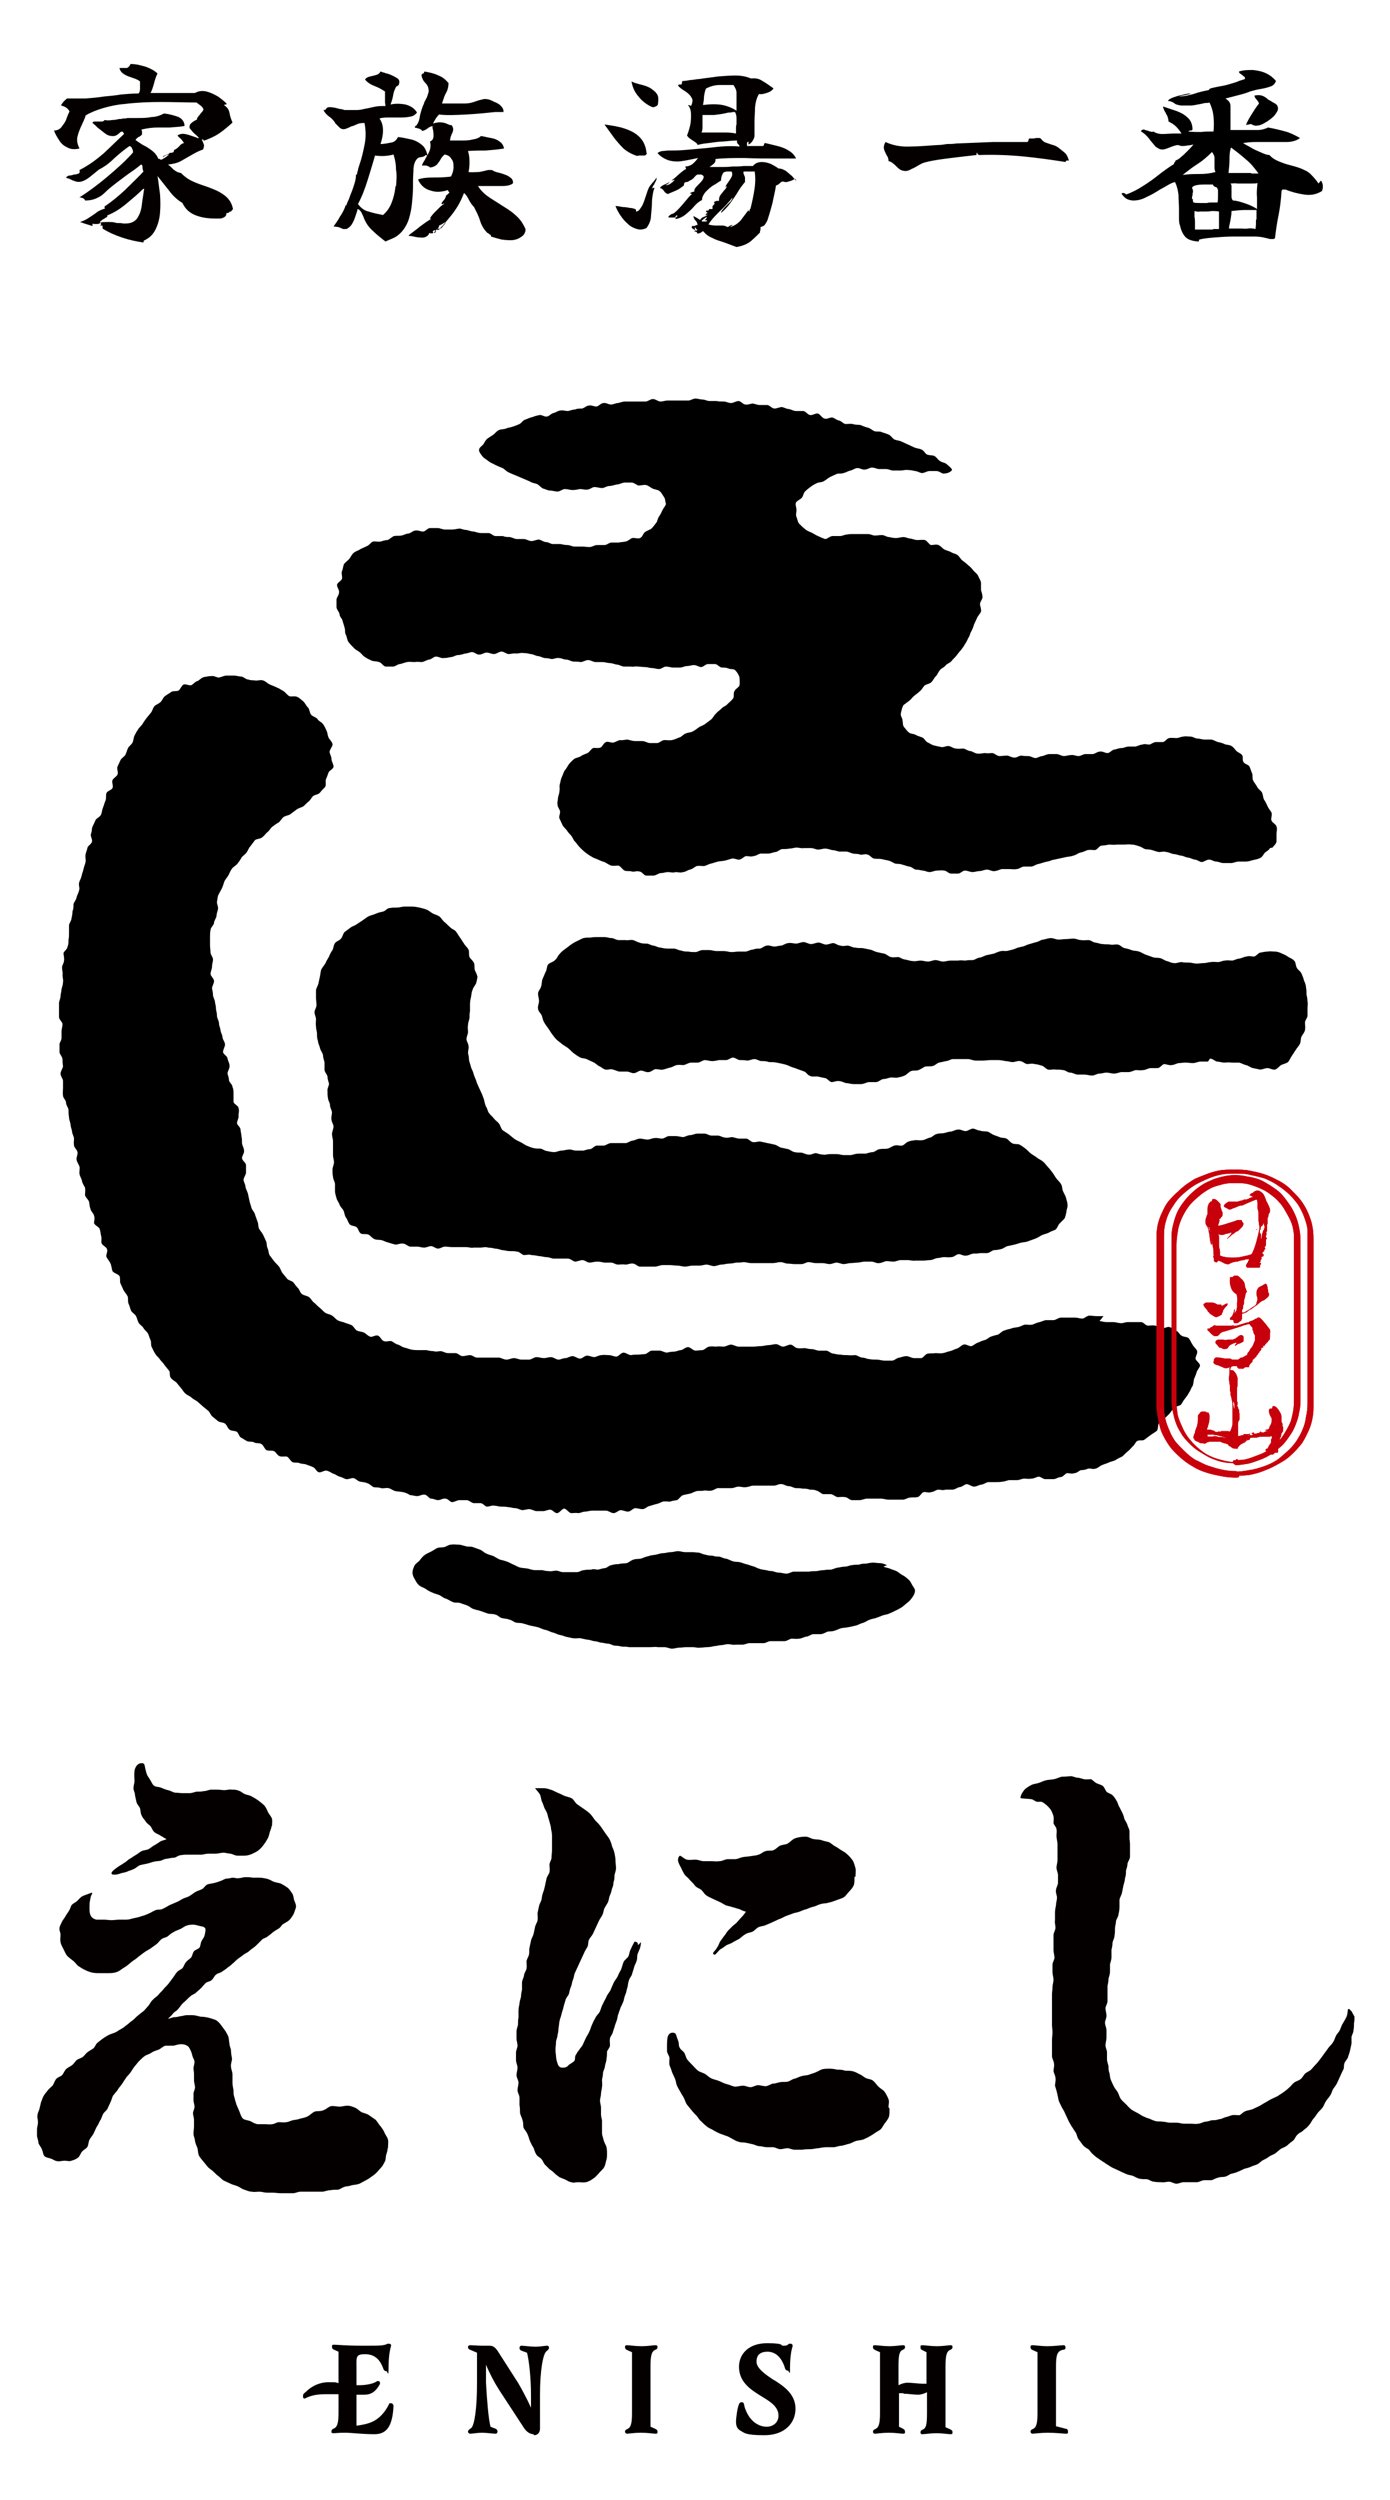
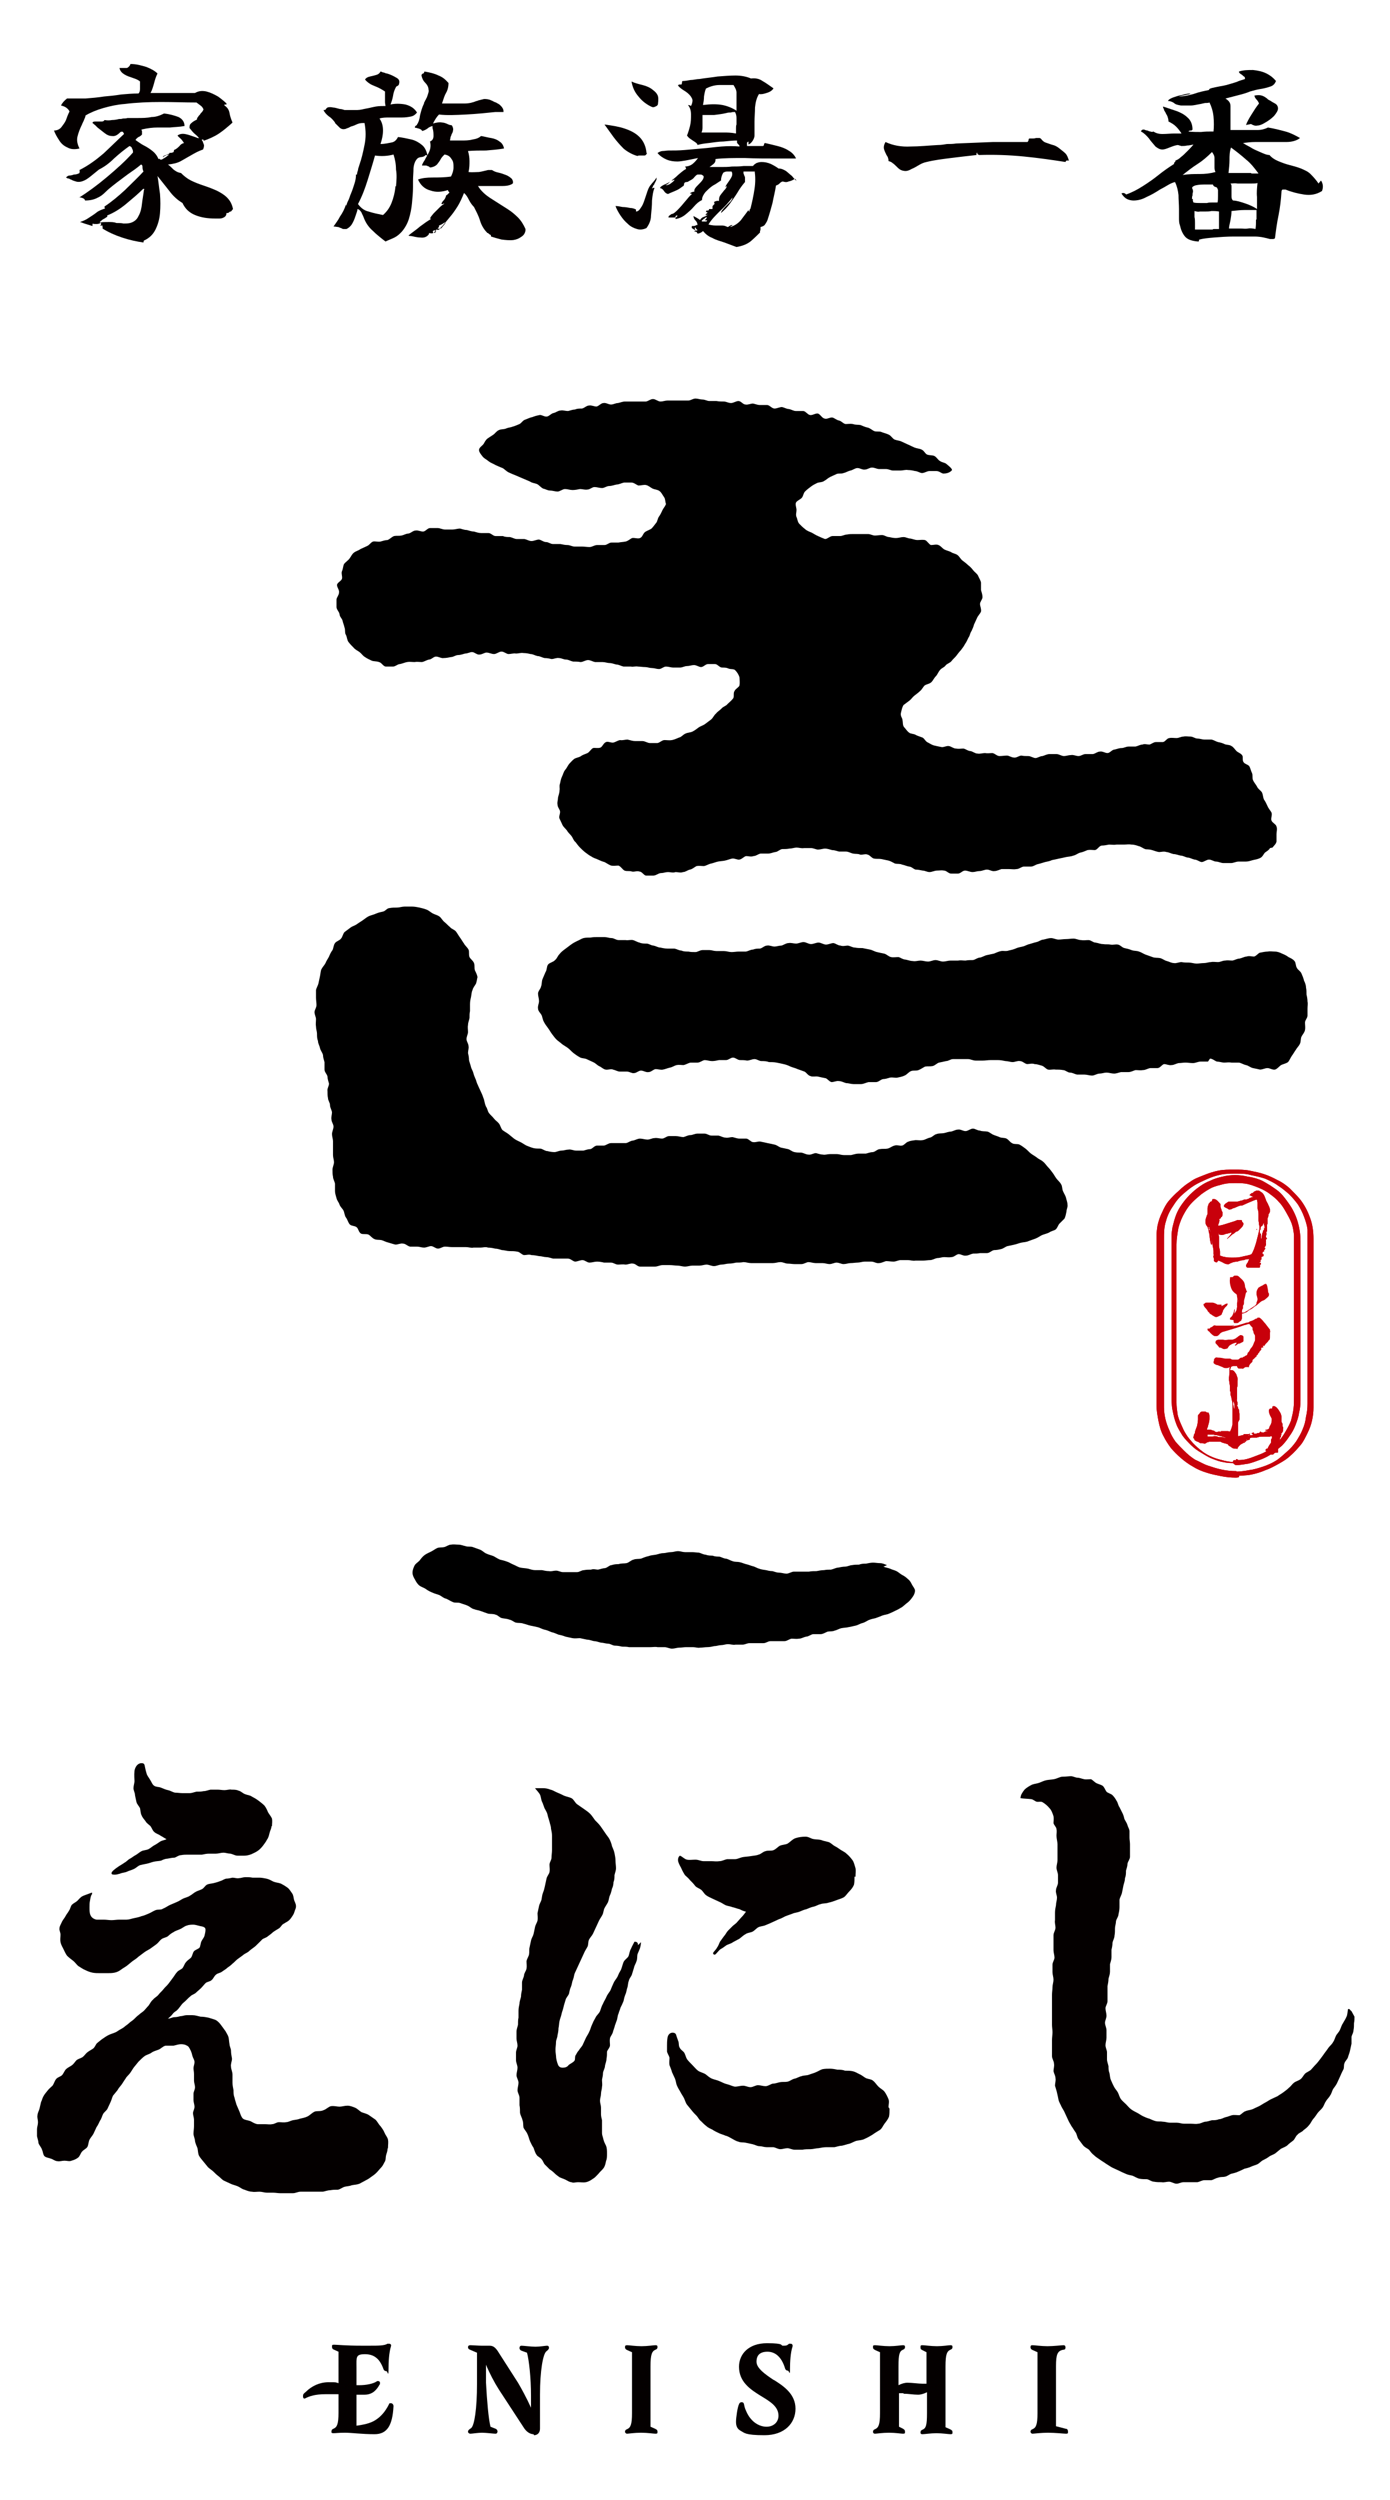
<svg xmlns="http://www.w3.org/2000/svg" id="_レイヤー_1" data-name="レイヤー 1" version="1.1" viewBox="0 0 278 500">
  <defs>
    <style>
      .cls-1 {
        fill: #000;
      }

      .cls-1, .cls-2, .cls-3 {
        stroke-width: 0px;
      }

      .cls-2 {
        fill: #040000;
      }

      .cls-3 {
        fill: #c8000b;
      }
    </style>
  </defs>
  <g>
    <path class="cls-2" d="M71.3,477h.5c1.5,0,2.9-.3,3.6-.8.2-.1.6,0,.6.3s0,.3-.1.4c-.5.9-1.3,2-3,2h-1.6v6.2c1.3-.2,2.7-.4,3.9-1.2.9-.6,1.8-1.5,2.6-3.1,0-.2.2-.2.4-.2.2,0,.5.2.5.6-.2,3.9-1.3,5.6-3.8,5.6s-4.6-.3-5.9-.3-1.8.1-2.3.1-.4-.2-.4-.4.1-.4.4-.5c.7-.3,1-.9,1-3.2v-3.7h-2.6c-2.1,0-3.2.4-4,.8-.3.2-.5,0-.5-.4s.1-.5.6-.9c1.1-1.1,2.7-1.9,4.5-1.9s1.3,0,2,.2v-6.3l-.9-.4c-.3-.1-.4-.3-.4-.6s0-.4.4-.4h0c.6,0,2.3.2,5.5.2h1.6c1.8,0,3,0,3.6-.4,0,0,.2,0,.3,0,.3,0,.5.2.4.5-.4,1.3-.5,3.1-.5,4.7s-.2.3-.4.3-.5-.1-.6-.4c-.7-2-1.8-3-3.7-3s-1.7.6-1.7,2.6v3.7" />
    <path class="cls-2" d="M106.7,486.8c-.6,0-1.4-.4-2-1.4l-4.9-7.5c-.9-1.4-1.9-3.3-2.6-5v3.6c.2,3.7.5,7.2.9,8.8l1,.4c.3.1.4.4.4.5s0,.5-.4.5-1.9-.2-2.7-.2-2,.2-2.3.2-.5-.2-.5-.4.1-.4.6-.7c.7-.5,1.2-4,1.2-8.8v-6.3l-1.4-.6c-.3-.1-.4-.3-.4-.5s.1-.4.5-.4,1.6.1,2.2.1,1.3,0,1.6,0c.7,0,1.1.3,1.6,1l4.1,6.4c.6,1,1.8,3.2,2.6,5,0-.9,0-1.7,0-2.4,0-3.7-.4-7.1-.8-8.6l-1.1-.4c-.3-.1-.4-.4-.4-.5s0-.5.4-.5,1.9.2,2.8.2,2-.2,2.3-.2.4.2.4.4-.1.4-.5.7c-.7.5-1.3,3.9-1.3,8.7v6.8c0,.8-.5,1.3-1.2,1.3" />
    <path class="cls-2" d="M125.4,486.7c-.2,0-.4-.2-.4-.4s.1-.4.4-.5c.7-.3,1-.9,1-3.2v-12.2l-.9-.4c-.3-.1-.5-.3-.5-.6s.1-.4.4-.4c.4,0,1.7.2,2.9.2s2.4-.2,2.8-.2.4.2.4.4-.1.4-.4.5c-.7.3-1,.9-1,3.3v12.1l.9.4c.4.2.5.3.5.6s0,.4-.4.4c-.4,0-1.6-.2-2.9-.2s-2.5.2-2.8.2" />
    <path class="cls-2" d="M154.7,475.9c2.1,1.3,4.4,2.9,4.4,5.8s-2.2,5.3-6.2,5.3-4-.5-4.8-.9c-.7-.4-.9-1-.9-1.8s.3-2.9.6-3.5c.1-.3.3-.4.5-.4s.4,0,.5.4c.1.5.2.9.4,1.3.9,2.2,2.6,3.2,4.1,3.2s2.4-1,2.4-2.2c0-1.9-1.8-2.9-3.6-4-2.1-1.3-4.3-2.8-4.3-5.8,0-2.5,1.9-4.7,5.6-4.7s2.6.5,3.2.5.8,0,1.2-.4c0,0,.2,0,.3,0,.3,0,.5.2.4.6-.4,1.2-.5,3-.5,4.5s-.2.3-.4.3-.5-.1-.6-.5c-.7-2.3-2-3.3-3.5-3.3s-2.2.7-2.2,2,1.7,2.5,3.5,3.7" />
    <path class="cls-2" d="M180.7,478.6c-.3,0-.6,0-.9,0v6.7l.8.4c.3.2.4.3.4.6s0,.4-.4.4c-.4,0-1.5-.2-2.8-.2s-2.5.2-2.8.2-.4-.2-.4-.4.1-.4.4-.5c.7-.3,1-.9,1-3.2v-12.2l-.9-.4c-.4-.2-.5-.3-.5-.6s0-.4.4-.4c.4,0,1.7.2,2.9.2s2.3-.2,2.7-.2.4.2.4.4-.1.4-.4.5c-.7.3-.9.9-.9,3.3v3.8c.6-.3,1.2-.5,1.8-.5.9,0,2.2.2,3,.2s.5,0,.8,0v-6.3l-.8-.4c-.4-.2-.4-.3-.4-.6s0-.4.4-.4c.4,0,1.7.2,2.9.2s2.3-.2,2.7-.2.4.2.4.4-.1.4-.4.5c-.7.3-1,.9-1,3.3v12.2l.9.4c.4.2.5.3.5.6s0,.4-.4.4c-.4,0-1.6-.2-2.8-.2s-2.4.2-2.8.2-.4-.2-.4-.4.1-.4.4-.5c.7-.3.9-.9.9-3.3v-4.2c-.6.3-1.2.5-1.8.5-.9,0-2-.2-2.9-.2" />
    <path class="cls-2" d="M206.5,486.7c-.2,0-.4-.2-.4-.4s.1-.4.4-.5c.7-.3,1-.9,1-3.2v-12.2l-.9-.4c-.3-.1-.5-.3-.5-.6s.1-.4.4-.4c.4,0,1.8.2,3,.2s2.9-.2,3.2-.2.4.2.4.4,0,.5-.4.5c-1.2.2-1.5.9-1.5,3.3v12l1.9.5c.4,0,.5.3.5.6s0,.4-.4.4c-.4,0-2.2-.2-3.6-.2s-2.8.2-3.1.2" />
  </g>
  <g>
    <path class="cls-2" d="M28.9,37.9c0-.1-.2-.2-.3-.1-1,1-2.2,2-3.4,3-1.2,1-2.5,1.8-3.8,2.3.1,0,.1.2,0,.3-.1,0-.3.2-.5.3-.2.1-.4.2-.6.4-.2.1-.3.3-.4.4.6-.1,1.2-.1,1.8-.1.6,0,1.1,0,1.6.2.5,0,1,0,1.4.1.4,0,.9,0,1.3-.1.8-.2,1.4-.7,1.7-1.4.4-.7.6-1.5.7-2.5.1-.9.3-1.9.4-2.8M46.2,42.3c-.1,0-.3,0-.4.2,0,0-.1,0-.2.1,0,0-.2,0-.3,0,0,.3-.1.6-.4.8-.3.2-.6.3-1,.3-.4,0-.7,0-.9,0h0c-1.5,0-2.8-.2-4-.7-1.2-.5-2-1.3-2.5-2.4-1-.6-1.9-1.4-2.7-2.5-.8-1-1.6-2-2.3-2.9.2,1.1.3,2.3.5,3.6.1,1.3.1,2.6,0,3.8-.1,1.2-.4,2.3-.9,3.3-.5,1-1.2,1.7-2.3,2.2,0,0-.1.1-.1.4h0c-1.4-.2-2.8-.5-4.3-1-1.5-.5-2.8-1.1-3.9-1.8,0-.1.1-.2,0-.3,0-.1,0-.2,0-.3,0,0-.2,0-.2,0-.1,0-.2.1-.3,0,.1,0,.2-.1.2-.2s0,0,0,0c0,0,0,0,0-.1,0,0,0-.2,0-.3-.2.2-.5.3-.9.3-.4,0-.7,0-.7-.1,0,0-.1,0-.1.2,0,0,0,.2,0,.3-.4-.1-.9-.3-1.3-.4-.4-.1-.8-.3-1.2-.4.6-.2,1.1-.4,1.7-.8.6-.4,1.1-.7,1.6-1.1.5-.4,1.1-.6,1.7-.8,0,0,0-.1-.1-.2,0,0,0-.1,0-.2,1.5-1,2.8-2.1,4.1-3.3,1.2-1.2,2.5-2.4,3.7-3.7-.1-.2-.2-.5-.2-.8s0-.5-.3-.6c-.8.7-1.7,1.3-2.7,2-.9.7-1.9,1.4-2.9,2.2-.5.4-1,.8-1.5,1.3-.5.5-1,.9-1.7,1.2-.6.3-1.4.5-2.4.5,0-.2-.2-.4-.5-.5-.3-.1-.6-.2-.8,0,1.9-1.2,3.8-2.6,5.7-4.2,1.9-1.6,3.7-3.2,5.2-4.9,0-.3,0-.5-.2-.8,0-.2-.2-.4-.5-.5-1,.7-2,1.5-3.1,2.5-1,1-2,1.7-3,2.2-.5.4-1,.8-1.6,1.3-.6.5-1.2.9-1.9,1.1-.4.1-.8.1-1.1,0-.3-.1-.7-.2-1-.4-.2,0-.3-.2-.5-.2-.2,0-.3-.1-.5-.2.2-.2.4-.4.7-.4.3,0,.6-.1.9-.2.4,0,.7-.1.9-.2.2,0,.3-.3.2-.7,1.8-.9,3.4-2.1,4.8-3.3,1.4-1.3,2.7-2.6,4.1-3.9,0-.1-.1-.2-.2-.4-.1-.1-.3-.1-.5,0-.6.6-1.1.9-1.7.8-.5,0-1-.2-1.5-.6-.5-.4-.9-.7-1.4-1.1-.2-.2-.3-.3-.5-.5-.2-.1-.3-.3-.5-.4,0-.2.2-.3.5-.3.2,0,.5,0,.7,0,.3,0,.5,0,.7,0s.4-.1.5-.3c.5.1,1,.1,1.5,0,.5,0,1-.1,1.4-.2.3,0,.5,0,.8-.1.3,0,.6,0,.9-.1.3,0,.7,0,1,0,.3,0,.7,0,1,0,.9,0,1.9,0,2.8-.2.9,0,1.7-.3,2.5-.7,1.1.1,2.1.4,2.9.7.8.4,1.2,1,1.2,1.8-1.1.2-2.1.2-2.9.3-.8,0-1.7,0-2.5,0-.9,0-1.9.1-3.2.4,0,0,0,.2.1.3,0,.1,0,.2,0,.3,0,.2,0,.3,0,.4-.2.2-.4.4-.7.5-.3.2-.5.4-.6.6.6.4,1.1.8,1.7,1.1.6.3,1.2.7,1.7,1.1.5.4.9.9,1.2,1.6.1,0,.2,0,.2-.1h0s0,0,0,0c.1.3.4.3.8,0,.4-.2.8-.5,1.1-.8-.2,0-.4.1-.7.2-.2.1-.4.2-.5.4,0-.1,0-.2.1-.3.1,0,.3-.2.5-.2.2,0,.3-.2.5-.2.1,0,.2-.2.3-.3,0,.1.2.1.5,0,.2,0,.3-.2.3-.5.5-.2.8-.5,1.1-.8.2-.3.5-.5.9-.6-.2-.3-.4-.6-.6-.8-.2-.2-.5-.4-.7-.7.4-.3.9-.4,1.5-.3.6.1,1.1.3,1.7.5.3.1.6.2.8.3.3,0,.5.1.8.2,0,0,0,.2.1.2,0,0,0,.1.1.2.1.3.2.5.3.8,0,.2,0,.5-.2.9-.9.3-1.6.7-2.3,1.1-.7.4-1.4.8-2.1,1.2-.7.4-1.6.6-2.6.7.4.3.8.7,1.1,1,.4.3.8.6,1.5.7.6.6,1.2,1.1,2,1.5.8.4,1.6.7,2.5,1,.9.3,1.7.6,2.6,1,.8.4,1.5.8,2.1,1.4.6.6,1,1.3,1.2,2.3M46.3,24.7c-.8.7-1.6,1.4-2.5,2-.9.6-2,1.1-3.2,1.5.2-.1.2-.2,0-.3-.2,0-.3,0-.4.2-.4-.5-.7-.9-1.1-1.2-.4-.3-.8-.8-1.2-1.3,0-.4,0-.7.4-1,.3-.3.7-.5,1.1-.7,0-.2,0-.3.2-.5.1-.2.2-.3.4-.5.1-.2.2-.3.4-.5.1-.1.2-.3.3-.5-.1-.3-.3-.6-.6-.8-.3-.2-.5-.4-.8-.6-2.3,0-4.6-.1-7.1-.1-2.4,0-4.9.1-7.3.4-1.4.1-2.8.4-4.2.8-1.4.4-2.6.9-3.6,1.5,0,.3-.2.6-.3.9-.1.3-.3.6-.4.9-.4.8-.7,1.6-.9,2.4-.2.8,0,1.6.4,2.4-.9.2-1.7.2-2.4-.2-.7-.3-1.3-.8-1.7-1.5-.4-.6-.8-1.3-1-1.9.7,0,1.2-.3,1.5-.7s.7-.9.9-1.4c.2-.6.4-1.1.7-1.7-.1-.3-.4-.6-.7-.8-.3-.2-.6-.3-1-.4.3-.6.7-1,1.2-1.4,1.2,0,2.5,0,3.7,0,1.2-.1,2.5-.2,3.7-.4,1.1-.1,2.2-.2,3.4-.4,1.1-.1,2.3-.2,3.5-.2.2-.2.3-.5.3-.9,0-.4,0-.8,0-1.1v-.4c-.3-.3-.8-.5-1.4-.7-.6-.2-1.2-.4-1.7-.7-.5-.3-.9-.7-1-1.3.1,0,.3,0,.4,0,0,0,.2,0,.2,0,.1,0,.3,0,.4,0s.3,0,.5,0c.4-.2.6-.5.7-.8,1.2,0,2.2.3,3.2.6,1,.4,1.7.8,2.2,1.3-.3.6-.5,1.2-.7,2-.2.7-.4,1.4-.7,1.9.7,0,1.4,0,2.1,0,.7,0,1.4,0,2.1,0,.7,0,1.5,0,2.3,0,.8,0,1.6,0,2.4,0,.7-.4,1.4-.5,2.3-.3.8.2,1.6.6,2.3,1,.7.5,1.3,1,1.7,1.4,0,.1,0,.2,0,.2,0,0-.1,0-.2,0-.2,0-.3,0-.2.2.6.4.9.9,1,1.5.1.6.3,1.2.6,1.9" />
    <path class="cls-2" d="M88.9,44.5c-.4.3-.8.5-1.1.6,0,.1,0,.2,0,.3,0,0-.1.1-.2.2,0,0,0,0-.1.1.2.1.4,0,.6,0s.4-.4.6-.6c.2-.2.3-.4.4-.5M105.1,46.1c-.1.6-.4,1-.9,1.3-.4.3-.9.5-1.5.6-.8.1-1.6,0-2.4-.1-.8-.2-1.5-.4-2.1-.6,0-.2,0-.3-.2-.4-.1,0-.3-.2-.4-.3-.1,0-.2,0-.2-.1-.6-.6-1.1-1.4-1.4-2.4-.3-1-.8-1.9-1.2-2.7-.3-.3-.7-.8-1-1.4-.3-.6-.6-1.1-1-1.4-.4,1-.8,1.9-1.3,2.7-.5.8-1,1.5-1.6,2.2-.6.7-1.2,1.5-2,2.3-.1.2-.3.2-.7.1,0,.1,0,.2,0,.3,0,0,0,.1-.1.2,0,0-.1.2-.1.2-.2,0-.2-.2,0-.3,0,0,.1-.1.1-.2,0-.1-.2,0-.4,0-.2.2-.2.3,0,.4-.1.2-.4.2-.9.1v.2c-.4.6-1,.8-1.7.7-.7,0-1.3-.2-1.9-.3-.2,0-.4,0-.5-.1.7-.6,1.5-1.1,2.3-1.8.8-.6,1.5-1.1,2.2-1.5,0-.1-.1-.1-.2,0,0-.3.3-.6.7-1.1.4-.4.8-.8,1.2-1.2.4-.4.7-.6.9-.7,0-.1,0-.2-.2,0-.1,0-.2,0-.3,0,0,0,0-.2.1-.3,0,0,.1-.2.2-.3.1-.1.3-.3.4-.5.1-.2.2-.4.2-.6.1,0,.4-.3.7-.6-.2-.2-.3-.3-.3-.5-1.2.4-2.4.5-3.5.1-1.2-.3-2-1.1-2.5-2.2.8-.3,1.8-.4,2.9-.4,1.1,0,2.4,0,3.7-.2.3-.6.5-1.2.5-1.8,0-.7,0-1.2-.4-1.7-.3-.5-.7-.8-1.4-.9-.3.3-.6.6-.8,1-.2.4-.5.7-.7,1-.3.3-.7.5-1.3.6,0,0-.2,0-.3-.2-.2,0-.4-.2-.6-.2-.2,0-.5,0-.8,0,0-.2.2-.5.3-.7.1-.2.3-.4.4-.7.3-.5.6-1,.8-1.5.2-.5.3-1.2.1-1.9.5-.2.7-.6.7-1.1s0-1-.2-1.6c0-.2,0-.3,0-.4-.4.1-.8.3-1,.5-.3.2-.6.4-1.1.5,0-.2-.3-.4-.7-.5-.4-.1-.6-.2-.7-.1,0-.1,0-.2,0-.3,0,0,.1-.1.2-.2.1,0,.2-.1.2-.2.3-.4.5-1,.6-1.8.2-.8.4-1.6.8-2.4,0-.2.1-.3.2-.5,0-.1.2-.3.2-.4.2-.3.3-.7.4-1,.1-.3.2-.6.1-.9,0-.5-.3-1-.7-1.4-.4-.4-.6-.9-.7-1.4,0-.2.1-.3.3-.4.2,0,.2-.2.3-.4,1.1.2,2,.4,2.8.8.8.3,1.4.8,2,1.5,0,.8-.2,1.5-.5,2-.3.5-.5,1.2-.8,2.1.3,0,.6,0,.9,0h1c.8,0,1.7,0,2.6,0,.9,0,1.7-.2,2.4-.5,0,0,.2,0,.3-.1.4-.1.8-.2,1.2-.3.4,0,.9,0,1.5.3.3.1.5.3.9.4.3.2.6.3.8.5.2.2.4.4.5.6.2.3.2.5.2.8-.3,0-.6,0-.8,0-.3,0-.6,0-.8,0-1.9.2-3.9.4-5.9.5-2,.1-3.8.2-5.4,0-.4.4-.8,1-1.2,1.8.7-.2,1.3-.3,1.8-.2.4,0,.9.2,1.3.4.1,0,.2.1.3.1.1,0,.2,0,.4.1.2.4.3.7.2,1,0,.3-.2.6-.3.8,0,.2-.2.4-.2.6,0,.2-.1.4-.1.6.6,0,1.4,0,2.2,0,.8,0,1.6,0,2.3-.2.7-.1,1.3-.3,1.7-.7.7.1,1.3.3,2,.4.6.1,1.2.3,1.7.7.5.3.8.8.9,1.4-1.2.2-2.4.3-3.6.4-1.2,0-2.4,0-3.6.1.2.7.3,1.3.3,2,0,.7,0,1.4-.2,2.2.7.1,1.5,0,2.1,0,.7-.1,1.3-.3,1.8-.4.1,0,.3,0,.4,0,.1,0,.2,0,.4,0,.3.2.7.4,1.2.5.5.1,1.1.3,1.6.5.5.2.9.5,1.2.8.1.2.2.4.2.6s0,.3-.2.4c-.5.3-1.2.4-1.9.4-.8,0-1.6,0-2.4,0h-1.3c-.4,0-.8,0-1.2,0,.6,1,1.5,1.8,2.6,2.5,1.1.7,2.2,1.4,3.3,2.1.8.5,1.5,1.1,2.1,1.7.6.6,1.1,1.4,1.5,2.3M79.2,37.3c.1-1.2.2-2.3,0-3.4,0-1.1-.2-2.1-.5-3-1.1.3-2.4.4-3.7.2-.5,1.8-1,3.4-1.5,5-.5,1.6-1.1,3.2-1.9,4.7.5.7,1.2,1.3,2.1,1.5.9.3,1.9.5,2.9.7.7-.6,1.3-1.4,1.7-2.4.4-1,.7-2.2.8-3.4M85.1,31c-.1.2-.3.3-.7.4-.3,0-.6.1-.8.2-.5.4-.8,1.1-.9,2,0,.9-.1,1.7-.1,2.6,0,.2,0,.4,0,.6v.6c0,1.1-.1,2.1-.2,3.2-.1,1.1-.3,2.1-.6,3.1-.3,1-.8,1.9-1.5,2.7-.4.4-.8.8-1.4,1.1s-1.2.5-1.8.8c-.9-.7-1.8-1.4-2.6-2.2-.8-.7-1.4-1.6-1.8-2.7-.1-.3-.3-.6-.4-.9-.2-.3-.4-.6-.8-.7,0,.3-.2.8-.4,1.4-.2.6-.4,1.1-.7,1.6-.3.5-.7.8-1.1,1-.2,0-.4,0-.6,0s-.3-.1-.5-.2c-.2,0-.4-.2-.6-.2-.2,0-.5-.1-.9-.1.4-.6.9-1.2,1.3-2,.5-.7.9-1.5,1.2-2.4,0,0,0,0,.1.3,0-.4.2-.8.4-1.2.2-.4.3-.9.5-1.3.3-.7.5-1.4.7-2,.2-.6.3-1.2.3-1.8,0,0,0,0,.2,0,0-.3.1-.6.2-.9,0-.3.2-.7.3-1.1.4-1.1.7-2.4,1-3.9.3-1.4.3-2.9,0-4.4-.5,0-.9,0-1.4.2-.4.2-.9.4-1.3.5-.2.1-.4.2-.6.3-.2,0-.4.2-.6.2-.4.1-.8,0-1.1-.3-.3-.3-.6-.6-.9-.9,0,0,0,0,0-.1-.3-.4-.7-.9-1.2-1.2-.5-.4-.9-.8-1.1-1.3.3,0,.4,0,.5-.2,0-.1.2-.2.3-.3.3-.1.7-.1,1.1,0,.4,0,.9.2,1.4.3.3,0,.6.1.9.2.3,0,.6,0,.8,0,.6,0,1.2,0,1.8,0,.6,0,1.2-.2,1.8-.3.6-.1,1.3-.3,1.9-.4.6-.1,1.3-.1,1.9-.1,0-.2-.1-.5-.1-.8,0-.3,0-.6,0-.9s0-.4,0-.6c0-.2,0-.4,0-.6-.6-.4-1.3-.8-2.1-1.1-.8-.3-1.4-.7-1.9-1.3.2-.3.5-.5,1-.6s.8-.2,1.2-.3c.4-.1.7-.3.9-.7.2,0,.4.2.6.2s.4.2.7.2c.7.2,1.3.5,1.8.8.6.3.8.7.6,1.3,0,.2-.2.3-.3.4-.2,0-.3.2-.4.4-.2.4-.4.9-.5,1.6-.1.6-.3,1.2-.5,1.7.9-.2,1.9-.2,3,0,1.1.3,1.8.8,2.3,1.6-.3.4-.7.7-1.2.8-.5.1-1.1.2-1.8.2s-.2,0-.4,0c-.1,0-.3,0-.4,0-.6,0-1.2,0-1.8,0s-1.3,0-1.9.2c.5.7.7,1.5.7,2.4,0,.9-.2,1.8-.5,2.7.9,0,1.6-.2,2.2-.3.6-.1,1-.5,1.3-1.1.9.1,1.8.3,2.7.5.8.2,1.5.6,2.1,1.1.6.5.9,1.2,1.1,2.1" />
    <path class="cls-2" d="M150.9,34.3c-.7,0-1.5,0-2.2,0,0,.1,0,.2,0,.3,0,0,0,.2.1.3,0,.2.2.4.2.6s0,.6,0,.9c-.6.7-1.1,1.4-1.5,2.1-.5.8-1,1.5-1.5,2.2-.5.7-1.1,1.3-1.8,1.9,0,0,0-.2.2-.5.2-.2.4-.5.7-.8.3-.3.7-.7,1-1,.3-.4.4-.6.4-.8-.8,1-1.6,1.9-2.6,2.8-.9.9-1.7,1.7-2.2,2.6.4.1.9.2,1.4.2.5,0,1,0,1.4,0,.4,0,.8.2,1,.3.1,0,.3-.1.4-.2.1-.1.3-.2.6-.2,0,0,0,.1-.2.2-.2,0-.2.1-.2.2.9-.3,1.6-.8,2.1-1.4l1.5-2c0,.2.1.3.2.3v-.3c0,0,.2-.3.2-.3.3-1.2.6-2.5.8-3.9.2-1.3.2-2.6,0-3.7M147.3,22.1c0-.9,0-1.5,0-1.8v-.3c0-.5,0-1,0-1.5,0-.5-.3-1-.6-1.5-.9,0-1.9,0-2.8,0-1,0-1.9.3-2.7.7-.2.4-.3,1-.4,1.6,0,.6-.1,1.2-.2,1.7,1.6-.2,2.8-.2,3.9,0,1,.2,2,.6,2.9,1.2M141.4,44c-.2.1-.3.1-.4,0,.3-.3.4-.4.3-.6,0,0-.2.1-.4.3-.1,0-.3.2-.4.3-.1,0-.2.2-.1.3,0,0,.2,0,.3,0s.2,0,.3,0c.1,0,.2,0,.3,0,0,0,.1-.1.1-.3M147.2,26.5c0-.3,0-.6,0-.8,0-.3,0-.6.1-.8,0-.4,0-.8,0-1.3s-.1-.8-.3-1.2c-.3,0-.6,0-.8.1-.3,0-.6,0-.9.1-.8.2-1.7.3-2.5.4-.8,0-1.6,0-2.3,0,0,.3,0,.5,0,.8,0,.2,0,.4,0,.6,0,.4,0,.7,0,1,0,.3,0,.7-.2,1.1.4,0,.7,0,1.1,0,.3,0,.7,0,1,0,.8,0,1.6,0,2.3,0s1.5,0,2.5.2M159.1,35.8s0,0-.2,0c-.3.2-.7.4-1.2.5-.4.2-.8.1-1.1,0-.3,0-.5.2-.7.4-.2.2-.4.3-.7.4-.2,1.3-.5,2.4-.7,3.5-.3,1.1-.6,2.2-1,3.4-.1.3-.3.6-.5.9-.2.3-.5.4-.9.5,0,0,0,.2,0,.2,0,0,0,.2,0,.2,0,.1,0,.3-.1.4,0,.1,0,.2,0,.3-.5.5-1.1,1.1-1.8,1.7-.7.6-1.7,1-2.9,1.2-.8-.3-1.6-.6-2.4-.9-.9-.3-1.7-.5-2.4-.9-.8-.3-1.4-.8-1.9-1.4-.2.2-.5.4-.9.5-.2,0-.3,0-.3-.2,0-.1-.2-.2-.5-.2,0-.1,0-.2.3-.2.2,0,.3,0,.3-.1-.2-.1-.3-.3-.4-.5-.2,0-.2.2,0,.5-.2,0-.4-.2-.6-.3-.2-.1-.2-.3-.1-.5.1,0,.2,0,.3,0,.1,0,.2,0,.4-.1,0,0,.1,0,.2-.1,0,0,.2,0,.2,0,0-.4-.2-.7-.4-.9-.2-.2-.4-.5-.4-.9.7.4,1.1.6,1.3.8.2-.3.4-.5.7-.6.3-.1.5-.2.8-.4,0,0,0-.1-.2,0,0,0-.2,0-.2,0,0,0,0-.1.2-.3.1,0,.2-.2.2-.2,0,0,0-.1-.3-.1,0-.2,0-.3.3-.3.2,0,.3,0,.3-.3,0,0,.2,0,.4,0,.2,0,.3,0,.3,0,0-.2,0-.4,0-.5,0-.1.1-.2.2-.3,0,0,.1-.1.2-.2,0,0,0-.2-.1-.4.3-.2.7-.3,1-.2,0-.4,0-.8.3-1.2.2-.3.5-.6.7-.9.2-.2.3-.3.4-.5.1-.1.2-.3.1-.4l-.2.3c0-.1,0-.2.1-.4.1-.2.2-.3.4-.6.2-.3.5-.7.7-1.1.2-.4.2-.8,0-1.1-.3,0-.6,0-.9,0-.3,0-.5.1-.7.2-.3.4-.5,1-.5,1.6-.5.3-1,.7-1.6,1-.6.4-1,.8-1.5,1.3-.4.5-.7,1-.7,1.6-.6.3-1.1.7-1.6,1.3-.5.6-1.1,1.1-1.7,1.6-.6.5-1.3.8-2,.9,0-.1,0-.2,0-.3,0,0,.1,0,.2-.1.1-.1.2-.2.2-.3-.2,0-.3,0-.3,0,0,0,0,.1-.1.2,0,.1,0,.2-.2.2s-.2,0-.3,0c0,0-.1,0-.2,0,0,0-.2,0-.3,0-.1,0-.3,0-.4,0,0-.1,0-.3.2-.4.1-.1.3-.2.4-.3.4,0,.8-.4,1.3-.9.5-.5,1-1.1,1.5-1.7.5-.6.9-1.1,1.3-1.4,0,0-.2-.1-.4-.1.1-.2.4-.3.9-.4-.1-.2,0-.4.1-.6.2-.3.4-.5.7-.8.3-.3.6-.6.8-.9.2-.3.3-.6.2-.8-.2-.2-.4-.3-.6-.3-.2,0-.4,0-.5,0-.3,0-.5.3-.7.5-.2.3-.5.5-.9.7-.3.2-.5.3-.6.3-.2,0-.3,0-.4.1-.1,0-.2.2-.2.4,0,.2-.1.3-.3.4-.4.3-.8.6-1.3.8-.4.2-1,.4-1.6.7-.4-.1-.6-.3-.8-.6-.2-.3-.4-.5-.8-.6.1-.3.5-.5.9-.7.5-.2.9-.4,1.1-.6-.2.3-.5.6-.9.7.2.1.5,0,.9-.2.4-.3.7-.5.9-.8,0-.1,0-.1-.2,0,0,0-.1,0-.2.1,0,0-.1,0-.2,0,.4-.3.8-.6,1.3-1.1.5-.4,1-.9,1.6-1.2,0-.1,0-.3-.2-.5.6,0,1.1-.2,1.5-.5.5-.4.8-.8,1.1-1.2-1,.2-1.9.4-2.5.5-.6.1-1.2.2-1.6.2-.8,0-1.5-.1-2.2-.4-.7-.3-1.3-.7-1.8-1.3.3-.2.7-.4,1-.4.4,0,.8-.1,1.2-.1,1,0,2.1,0,3.2-.1s2.3-.2,3.4-.3c1.4-.1,2.7-.3,4-.4,1.3-.1,2.5-.1,3.6,0,0-.1,0-.2-.1-.3,0,0-.1-.1-.2-.2,0,0-.2-.2-.2-.3,0,0,0-.2,0-.4-.8,0-1.7.1-2.7.2-1,0-2,.2-2.9.3-.9.1-1.7.2-2.3.4,0-.2-.2-.4-.5-.6-.3-.2-.6-.4-.9-.6-.3-.2-.5-.4-.7-.7.2-.5.4-1.1.6-1.9.2-.8.2-1.5.2-2.3,0-.8-.2-1.4-.6-1.9.1,0,.3,0,.6.2.2-.4.3-.8.3-1.1,0-.3-.2-.6-.4-.9-.3-.4-.8-.8-1.3-1.1-.5-.3-.9-.6-1.2-1,0-.1.2-.2.3-.2s.3,0,.4,0c0-.1.1-.2.1-.4,0-.1,0-.2.1-.3.5,0,1-.1,1.6-.2.6,0,1.2-.2,1.8-.2,1.2-.2,2.4-.3,3.6-.5,1.3-.1,2.5-.2,3.6-.2,1.1,0,2.2.2,3.1.6.8-.1,1.6,0,2.3.5.7.4,1.4.9,2.1,1.4,0,0,0,0,.1.1-.3.4-.7.7-1.4.9-.6.2-1.1.3-1.5.2-.5.8-.7,1.7-.8,2.7,0,1-.1,1.9-.1,2.9v.9c0,.3,0,.6,0,.8,0,.3,0,.6,0,1,0,.4-.2.8-.4,1.1-.2.3-.5.6-.8.7v-.6c-.2.1-.3.2-.3.3s0,.2,0,.3c0,.1,0,.2,0,.3.4,0,.7,0,.9,0,.2,0,.5,0,.7,0,.2,0,.5,0,.7,0,.2,0,.5,0,.9,0,.1,0,.2-.2.2-.3,0-.1.1-.3.2-.3.9.2,1.7.4,2.5.6.8.2,1.6.5,2.2.9.7.4,1.2.9,1.5,1.6-.6,0-1.3,0-1.9,0-.7,0-1.3,0-2,0-2.1,0-4.2,0-6.4-.1-2.1,0-4.1,0-5.8.2,0,.3,0,.6-.3.9-.2.2-.5.4-.9.7.7,0,1.4,0,2.2,0,.8,0,1.5,0,2.3-.1.8,0,1.6,0,2.3-.1.7,0,1.4,0,1.9,0,.2-.3.4-.4.7-.6.3-.1.6-.2,1-.2.6,0,1.2.1,1.9.4.6.3,1.1.6,1.5.9.6,0,1,.2,1.5.5.4.3.8.7,1.2,1,.3.4.6.7.9,1M131.6,20.7c0,.3-.2.5-.5.6-.2.1-.4.2-.7.1-1.1-.5-2-1.2-2.7-2.1-.8-.9-1.2-1.9-1.4-3,.6.3,1.4.5,2.2.7.8.2,1.5.5,2.1,1,.4.3.7.6.9,1,.2.4.2,1,.1,1.7M131.3,35.5c0,0,0,.2,0,.4-.1.2-.2.5-.4.8,0,.2-.2.3-.3.5,0,.1-.1.3-.2.4,0,.1,0,.1.2,0,.2-.1.3,0,.3,0-.3.7-.4,1.5-.5,2.5,0,1-.1,2-.2,3,0,1-.4,1.8-.9,2.5-.6.3-1.3.4-1.9.2-.7-.2-1.3-.5-1.8-1-.6-.5-1.1-1.1-1.5-1.7-.4-.6-.8-1.3-1-1.9.4,0,.9.1,1.4.2.5,0,1.1.1,1.6.2.5,0,.9.2,1.1.3,0,0,0,.2,0,.4.4,0,.7-.3,1-.8.3-.4.5-.9.7-1.5.2-.6.4-1.2.6-1.8.2-.6.5-1.1.8-1.4.1-.2.3-.3.5-.6.2-.2.3-.4.5-.7M129.4,30.6c-.1.3-.3.5-.5.5-.2,0-.4,0-.6,0h-.4c-.1,0-.3,0-.4.1-1.1-.3-2.1-.9-2.8-1.5-.7-.7-1.4-1.5-2-2.3s-1.2-1.7-1.8-2.5c1.5.2,2.8.4,4,.8,1.2.4,2.2.9,3,1.7.8.8,1.3,1.9,1.4,3.2" />
    <path class="cls-2" d="M213.7,32.1c-.2,0-.3,0-.4,0,0,0-.2.2-.2.3-2.5-.4-5.3-.8-8.3-1.1-3-.3-6-.4-9-.3-.2-.1-.3-.2-.3-.2,0,0,0-.1-.1-.3,0,0-.1.1-.1.3v.2c-1.8.2-3.5.4-5.1.6-1.6.2-3.3.4-4.9.8-.5.1-1,.3-1.5.6-.5.3-1,.6-1.5.8-.5.3-.9.4-1.2.4s-.8-.1-1.1-.3c-.3-.2-.5-.4-.8-.7-.2-.2-.4-.4-.7-.6-.2-.2-.5-.3-.8-.4,0-.2,0-.4-.1-.6,0-.2-.2-.4-.3-.6-.2-.4-.4-.8-.5-1.2-.1-.4,0-.9.3-1.4,1.5.7,3.2,1,5,.9,1.8,0,3.6-.2,5.5-.3.6,0,1.2-.1,1.8-.2.6,0,1.2,0,1.8-.1,2.5-.1,5-.2,7.4-.3,2.4,0,4.7,0,6.9,0,0,0,.1-.1.2-.3,0-.3.1-.4.2-.4.1,0,.2,0,.3,0,.1,0,.2,0,.3,0,.2,0,.4,0,.7-.1.2,0,.4,0,.7,0,.1,0,.3.1.5.4.2.2.4.4.7.5.6.2,1.1.4,1.5.5.4.1.8.3,1.3.7.5.4.9.7,1.2,1,.3.3.5.8.7,1.5" />
    <g>
      <path class="cls-1" d="M253.8,20c-.1,0-.3-.2-.4-.3-.4-.3-.7-.5-1.1-.6-.3-.1-.8-.1-1.4,0,0,.3.2.6.4.8.2.2.4.5.5.8-.5.6-1,1.4-1.5,2.2-.5.8-.9,1.5-1.1,2.1l1-.2c.5.3.9.4,1.3.3.4,0,.9-.2,1.4-.5.7-.4,1.3-.8,1.9-1.4.5-.6.8-1.1.8-1.5s-.2-.8-.6-1c-.4-.2-.7-.4-1-.6-.1,0-.3-.2-.4-.3Z" />
      <path class="cls-1" d="M263.7,36.7c-.4-.6-.9-1.2-1.6-1.9-.5-.5-1.2-.8-1.9-1.1-.8-.3-1.5-.5-2.3-.7-.8-.2-1.6-.5-2.3-.8-.7-.3-1.3-.7-1.7-1.2-.6,0-1.2-.3-1.9-.6-.7-.3-1.4-.6-2-1-.6-.3-1.1-.6-1.4-.8.8-.1,1.6-.2,2.5-.2.8,0,1.7,0,2.5,0,1.3,0,2.6,0,3.7,0,1.1,0,2.1-.3,2.7-.8-.9-.5-1.8-1-2.9-1.3-1.1-.3-2.3-.6-3.5-.8-.6.3-1.3.5-2.1.5-.9,0-1.8,0-2.8,0h-1.3c-.4,0-.9,0-1.3,0,0-.4,0-.9,0-1.3s0-.9,0-1.3c0-.8,0-1.5,0-2.2,0-.7-.4-1.1-1-1.5,1.1-.3,2-.5,2.7-.7.8-.2,1.5-.4,2.2-.7.7-.2,1.4-.4,2.1-.5.7-.1,1.4-.3,2-.5.6-.2.9-.6,1.1-1.1-.5-.6-1.1-1.1-1.9-1.5-.8-.4-1.7-.6-2.7-.7-1,0-1.9,0-2.8.3,0,.1,0,.2.1.3,0,0,.2.2.4.3.2.1.3.3.5.4.2.1.2.3.2.5-.5.2-1.1.3-1.7.6-.6.2-1.3.4-2,.6-.4.1-.9.2-1.5.3-.5.1-1,.2-1.4.3-.4.1-.6.2-.6.4-1,.2-2,.4-3.1.8-1.1.3-2.1.5-3,.5.8-.2,1.4-.3,1.8-.4.4,0,.6-.2.6-.2-.5,0-1.1.1-1.7.3-.7.1-1.2.3-1.8.5-.5.2-.9.4-1,.7.5,0,.9.2,1.2.4.3.3.8.4,1.4.5.6,0,1.2,0,1.9,0,.7,0,1.3-.2,2-.3l.9-.2c.3,0,.6,0,.9-.1.4.8.7,1.8.8,2.8.1,1.1.1,2.1,0,3,0,0-.2,0-.4,0-.6,0-1.3,0-2.1.1-.8,0-1.6,0-2.5-.1,0-.1.2-.2.4-.2s.3,0,.4-.2c0-1.1-.4-1.9-1-2.4-.6-.6-1.4-1-2.2-1.3-.9-.3-1.8-.6-2.7-.9,0,.2.1.4.2.6,0,.2.2.4.3.6.1.3.3.5.4.8.1.3.2.6.2,1,.6.3,1.1.6,1.5,1,.4.4.8.9,1.1,1.4-.2,0-.4,0-.7,0-.2,0-.5,0-.7,0-.8,0-1.6.1-2.4.1s-1.4-.2-1.8-.5c-.2.1-.4.1-.6,0-.2,0-.4-.1-.6-.2-.2,0-.5-.1-.7-.2-.2,0-.5,0-.6.4.6.3,1.1.8,1.6,1.4.4.6.9,1.1,1.3,1.6.5.4.9.6,1.4.6.4,0,.9-.2,1.4-.4.5-.2,1-.4,1.6-.5,0,0,.2,0,.4.1.2,0,.3.1.3.1.4,0,.9,0,1.2-.1.4,0,.8-.1,1.3-.2-.5.6-.9,1-1.3,1.4-.4.4-.8.8-1.2,1.1-.4.4-.8.6-1.1.7,0,.1,0,.2-.1.3-.1,0-.2.2-.2.4-1.1.7-2.1,1.4-3.1,2.2-1,.8-2,1.5-3.1,2.2-1.1.7-2.2,1.3-3.4,1.7,0-.1-.2-.2-.4-.3-.3,0-.4,0-.5.1.3.5.7.9,1.1,1.1.4.2.9.3,1.3.3.8,0,1.7-.2,2.6-.7.9-.4,1.8-.9,2.7-1.5.6-.3,1.1-.6,1.6-.9.5-.3,1-.5,1.4-.6.4.8.6,1.7.7,2.6,0,.9.1,1.9.1,2.8,0,.6,0,1.2,0,1.7,0,.6,0,1.1.2,1.6.2.9.5,1.6,1,2.2.5.6,1.4.9,2.6,1,.1,0,.2,0,.2-.2,0-.1,0-.2.1-.2.7-.2,1.7-.3,2.9-.4,1.2-.1,2.6-.2,4-.2,1.4,0,2.8,0,4.1,0,1.3,0,2.3.3,3.1.5,0,0,.1,0,.2,0,0,0,.2,0,.3,0,.2,0,.4,0,.5-.2.2-1.6.4-3.1.7-4.5.3-1.5.5-3.1.6-4.8,0-.2.1-.3.2-.4,0,0,.3,0,.6,0,1.2.5,2.4.8,3.7,1,1.3.2,2.5,0,3.6-.7.3-.8.2-1.5-.2-2.1ZM236.4,35.1c1-.8,2-1.6,3.1-2.3,1.1-.7,2-1.5,2.9-2.4.3.4.5.8.5,1.1,0,.3,0,.7,0,1v.9c0,.3,0,.6.2,1-1.1.3-2.1.4-3.2.4-1.1,0-2.2,0-3.4.2ZM238.4,39.8c0-.3,0-.5.1-.7,0-.2,0-.5.1-.7,0-.2,0-.4-.1-.6-.2-.3,0-.5.5-.7.4-.1.9-.2,1.7-.2s1.3,0,1.9,0c0,.2.2.4.5.5.3,0,.4.3.5.6,0,.3,0,.7,0,1.2s0,.9-.1,1.3c-.4,0-.7,0-1.1,0-.4,0-.7,0-1,.1-.5,0-.9,0-1.4,0-.4,0-.9,0-1.3-.1-.1-.2-.2-.5-.1-.7ZM242.5,45.9c-.4,0-.7,0-1.1,0-.4,0-.8,0-1.2,0h-1.2c0-.5,0-.9,0-1.3,0-.4,0-.8-.1-1.2,0-.2,0-.4,0-.6,0-.2,0-.4,0-.6.4.1.7.2,1.1.1.3,0,.7,0,1.1,0,.4,0,.8,0,1.2-.1.4,0,.9,0,1.5.1v3.5c-.3,0-.7,0-1.1,0ZM251.2,43.9c0,.6,0,1.3-.1,1.9-.5-.1-1-.2-1.5-.1s-1,0-1.5,0c-.4,0-.8,0-1.2,0-.4,0-.7,0-1.1,0,0-.5.2-1.1.3-1.7.1-.6.2-1.2.2-1.8,1-.1,1.8-.2,2.5-.2.7,0,1.5,0,2.5,0,0,.6,0,1.3,0,1.9ZM251.4,39.4c0,.9,0,1.7,0,2.4-.6-.4-1.4-.8-2.3-1.1-.9-.3-1.8-.6-2.5-.6-.2-.2-.3-.4-.3-.8s0-.6,0-1c0-.3,0-.6,0-.9,0-.3,0-.5-.2-.7.4,0,.9-.1,1.4,0,.5,0,1,0,1.5,0,.5,0,1,0,1.4,0,.4,0,.8,0,1.1-.1-.1,1-.2,1.9-.1,2.8ZM250.2,34.6c-.5,0-1,0-1.5,0-.5,0-1,0-1.5,0-.5,0-1,0-1.5,0,.1-.9.2-1.8.2-2.6,0-.8,0-1.6.3-2.5,1.1.8,2.1,1.6,3,2.4.9.7,1.7,1.7,2.5,2.8-.4,0-.9,0-1.4,0Z" />
    </g>
  </g>
  <g>
    <path class="cls-2" d="M54.3,365.2c0,.5-.3.9-.4,1.4-.1.4-.2.9-.5,1.3-.2.4-.5.8-.8,1.2-.3.4-.7.8-1,1-.4.3-.9.5-1.3.7-.5.2-1,.3-1.4.3s-.9,0-1.4,0c-.5,0-.9-.3-1.4-.4-.5,0-1-.2-1.4-.2-.5,0-1,.2-1.5.2s-.9,0-1.4,0c-.5,0-.9.1-1.4.2-.5,0-.9,0-1.4,0-.5,0-.9,0-1.4,0-.5,0-.9,0-1.4.1-.5,0-.9.4-1.3.5-.4,0-.9.1-1.4.2-.4,0-.9.2-1.3.4-.5.1-1,.1-1.4.2-.5.1-.9.3-1.4.4-.5.1-1,.2-1.4.3-.5.2-.8.6-1.3.8-.4.2-.9.3-1.3.5-.4.2-1,.2-1.4.4-.4.1-.7.2-1,.2-.4,0-.7,0-.7-.3,0-.3.6-.8,1.5-1.4.3-.2.7-.4,1.1-.7.4-.2.7-.6,1.1-.8.4-.2.7-.5,1.1-.7.4-.2.8-.6,1.2-.8.4-.2,1-.2,1.4-.4.4-.2.8-.6,1.2-.8.4-.2.8-.5,1.1-.7.5-.3,1-.3,1.3-.5-.4-.2-.8-.5-1.2-.7-.4-.3-.9-.4-1.2-.7-.4-.3-.5-.8-.8-1.2-.3-.3-.8-.6-1-1-.3-.4-.6-.7-.8-1.2-.2-.4-.2-1-.3-1.4-.2-.4-.6-.8-.7-1.2-.1-.4-.2-.9-.3-1.4,0-.5-.3-.9-.3-1.4,0-.5.2-1,.2-1.4s-.1-1.1,0-2.1c.2-1,.8-1.5,1.4-1.5s.6.3.7.8c.1.5.2.9.3,1.2.1.5.5.9.7,1.3.3.4.4.9.8,1.2.4.3.9.2,1.4.4.5.2.9.4,1.4.5.5.1.9.4,1.4.5.5,0,1,.1,1.5.1s1,0,1.4,0c.5,0,.9-.2,1.4-.3.5,0,1,0,1.4-.1.5,0,.9-.2,1.4-.3.5,0,.9,0,1.4,0,.5,0,.9.1,1.4.1s1-.2,1.4-.1c.5,0,1,0,1.4.2.5.1.8.5,1.3.7.5.2,1,.2,1.4.5.4.2.9.5,1.3.8.4.3.8.6,1.2,1,.3.4.5.8.7,1.3.2.4.6.8.8,1.3.1.5,0,1,0,1.5M77.5,429.8c0,.5-.2.8-.3,1.3-.1.4,0,.9-.3,1.3-.2.4-.4.8-.7,1.1-.3.3-.6.7-.9,1-.3.3-.7.6-1,.8-.4.3-.7.5-1.1.7-.4.2-.9.5-1.3.7-.5.2-1,.2-1.5.3-.5.2-1,.2-1.4.3-.5.1-.9.5-1.4.6-.5,0-1,0-1.5.1-.5,0-1,.2-1.5.3-.5,0-1,0-1.5,0-.5,0-1,0-1.5,0-.5,0-1,0-1.5,0-.5,0-1,.3-1.5.3s-.9,0-1.3,0-.9,0-1.3,0-.9-.1-1.3-.1c-.4,0-.9,0-1.3,0-.5,0-1-.2-1.5-.2-.5,0-1.1.1-1.5,0-.5,0-1-.2-1.5-.4-.5-.1-.9-.5-1.4-.7-.5-.2-1-.3-1.4-.5-.4-.2-.9-.4-1.3-.6-.4-.2-.7-.6-1.1-.9-.4-.3-.7-.6-1-.9-.3-.3-.8-.6-1.1-.9-.3-.4-.6-.7-.9-1.1-.3-.4-.7-.8-.9-1.2-.2-.4-.2-1-.3-1.5-.2-.5-.4-.9-.5-1.4,0-.5-.3-1-.3-1.5,0-.5.1-1,.1-1.5s0-.8,0-1.3c0-.4-.2-.9-.2-1.3,0-.4.3-.8.3-1.3,0-.4-.2-.9-.2-1.3,0-.4,0-.9,0-1.3,0-.4.3-.8.3-1.3,0-.4-.2-.9-.2-1.3,0-.4,0-.8,0-1.3s-.1-.8-.1-1.2c0-.4.2-.8.2-1.2,0-.5-.3-.8-.4-1.2-.1-.4-.2-.8-.4-1.2-.2-.4-.4-.8-.7-.9-.3-.2-.7-.3-1.2-.3s-1,.2-1.5.3c-.5,0-1.1,0-1.6,0-.5.1-.9.6-1.4.8-.5.2-1,.3-1.4.6-.4.3-1,.4-1.4.7-.4.3-.8.7-1.2,1.1-.3.4-.6.7-.9,1.1-.3.4-.5.8-.8,1.2-.3.4-.7.7-.9,1.1-.3.4-.5.8-.8,1.2-.3.4-.6.7-.8,1.1-.3.4-.6.7-.9,1.1-.2.4-.3.9-.5,1.3-.2.4-.4.9-.6,1.3-.2.4-.7.7-.9,1.1-.2.4-.3.9-.6,1.3-.2.4-.4.9-.7,1.3-.2.4-.4.9-.6,1.3-.2.4-.6.8-.8,1.2-.2.4-.2,1-.4,1.4-.2.4-.8.6-1.1,1-.3.3-.4.9-.8,1.2-.4.3-.9.5-1.3.6-.4.2-.9,0-1.4,0s-1,.2-1.4.1c-.5,0-.9-.4-1.3-.5-.5-.2-1-.2-1.3-.5-.3-.3-.3-.9-.5-1.3-.1-.4-.5-.8-.7-1.3,0-.4-.2-.9-.3-1.4,0-.4,0-.9,0-1.4,0-.4.2-.9.2-1.4s-.2-.9-.1-1.4c0-.4.3-.9.4-1.3.1-.4.2-.9.3-1.3.2-.4.3-.9.5-1.2.2-.4.5-.7.8-1.1.3-.4.7-.7,1-1,.3-.4.4-.9.7-1.3.3-.4.9-.5,1.2-.8.3-.3.5-.9.8-1.2.3-.3.8-.5,1.2-.8.4-.3.6-.7.9-1,.4-.3.9-.4,1.2-.6.4-.3.6-.7,1-1,.4-.3.8-.5,1.1-.7.4-.3.5-.8.8-1.1.4-.3.8-.7,1.3-1,.4-.3.9-.6,1.4-.8.5-.2,1-.3,1.4-.6.4-.3.9-.5,1.3-.8.3-.3.7-.5,1-.8.3-.3.7-.5,1-.8.3-.3.6-.6,1-.9.3-.3.7-.5,1-.8.3-.3.6-.7.9-1,.3-.4.5-.9.9-1.2.3-.4.8-.6,1.1-1,.3-.4.7-.7,1-1.1.3-.4.7-.7,1-1.1.3-.4.6-.8.9-1.2.3-.4.5-.8.8-1.1.3-.4.8-.5,1.1-.8.3-.4.4-.9.7-1.2.3-.4.7-.6,1-.9.3-.4.3-.9.6-1.3.3-.3.8-.4,1.1-.7.2-.3.2-.9.4-1.3.2-.4.5-.7.6-1.1.1-.4.2-.8.2-1.2s-.3-.6-1-.7c-.7-.2-1.2-.3-1.4-.3-.4,0-.9,0-1.4.2-.4.1-.8.5-1.3.7-.4.2-.9.3-1.3.6-.4.2-.8.5-1.1.8-.4.3-.9.3-1.3.6-.4.3-.6.7-1,1-.4.3-.7.5-1.1.8-.4.3-.9.5-1.3.8-.4.3-.8.6-1.2.9-.4.4-.8.6-1.2.9-.4.3-.7.6-1.1.9-.4.3-.8.5-1.2.8-.4.3-.8.5-1.3.6-.5.1-.9.1-1.4.1s-1,0-1.5,0c-.5,0-1,0-1.5-.1-.5-.1-1-.3-1.4-.5-.5-.2-.9-.5-1.4-.8-.4-.3-.7-.8-1.1-1.1-.4-.3-.8-.6-1.2-1-.3-.4-.5-.9-.7-1.3-.2-.4-.5-.9-.6-1.4-.1-.5,0-1,0-1.5s-.3-.9-.2-1.3c0-.4.3-.8.5-1.3.2-.4.5-.7.7-1.1.2-.4.5-.7.7-1.1.3-.4.3-.9.6-1.2.3-.3.8-.5,1.1-.8.3-.3.6-.7,1-.9.4-.2.8-.3,1.3-.5.3-.1.5-.2.5-.2.2,0,.1,0,.1.3-.3.4-.3.8-.4,1.3-.1.4-.1.9-.1,1.4s0,1.1.2,1.5c.2.5.7.8,1.2.9.5,0,1,0,1.5,0,.5,0,1,.1,1.5.1s1-.1,1.5-.1c.5,0,1,0,1.5,0,.5,0,1-.2,1.5-.3.5-.1,1-.2,1.5-.4.5-.1.9-.3,1.4-.5.5-.2.9-.5,1.4-.7.5-.2,1.1,0,1.5-.3.5-.2.9-.5,1.3-.7.5-.2.9-.4,1.4-.6.5-.2.9-.5,1.3-.7.4-.2,1-.3,1.4-.6.4-.2.8-.6,1.2-.8.4-.2.8-.3,1.2-.5.4-.2.6-.7,1-.9.4-.2.9-.2,1.3-.3.4-.1.8-.2,1.3-.4.4-.1.8-.4,1.2-.5.4,0,.9-.1,1.3-.2.4,0,.9.2,1.3.1.4,0,.8-.2,1.3-.2s.9,0,1.4.1c.4,0,.9,0,1.4,0,.4,0,.9.1,1.4.2.5.1,1,.4,1.4.6.5.2,1,.2,1.5.4.4.2.9.5,1.3.8.4.3.6.7.9,1.1.3.4.3.9.4,1.3.1.4.4.8.4,1.3s-.2.7-.3,1.1c-.1.4-.3.7-.5,1-.2.3-.4.6-.8.9-.3.2-.7.4-1,.6-.3.2-.5.7-.9.9-.3.2-.7.4-1.1.7-.3.3-.6.5-1,.8-.3.3-.8.4-1.1.6-.3.3-.6.6-.9.9-.3.3-.6.6-.9.8-.4.3-.7.5-1,.8-.4.3-.8.4-1.1.7-.4.3-.7.5-1.1.8-.4.3-.6.6-1,.9-.3.3-.7.6-1,.8-.3.3-.7.5-1.1.8-.4.3-.9.3-1.2.6-.4.3-.5.8-.9,1.1-.3.3-.9.3-1.2.6-.3.3-.6.7-.9,1-.3.3-.7.6-1,.9-.3.3-.8.4-1.1.7-.5.4-.9.9-1.4,1.3-.5.4-.8,1.1-1.4,1.6-.3.2-.6.4-.8.7-.2.3-.6.6-.9.9.4,0,.9-.3,1.3-.3.4,0,.8-.1,1.2-.2.4,0,.8-.2,1.2-.2.4,0,.8,0,1.2,0,.6,0,1.1.2,1.6.3.6,0,1.1.1,1.6.2.6.2,1.1.3,1.5.5.5.3.8.7,1.1,1.1.3.4.5.7.8,1.1.2.4.5.8.6,1.2.1.4.1.9.2,1.4,0,.4.3.9.3,1.3,0,.5.1,1,.2,1.6,0,.5-.3,1.1-.2,1.6,0,.5.3,1,.3,1.6,0,.5,0,1.1,0,1.6s.1,1,.2,1.5c0,.5,0,1,.2,1.5.1.5.3,1,.4,1.4.2.5.4.9.6,1.4.2.5.3,1,.7,1.4.4.3,1,.3,1.5.5.4.2.8.5,1.4.6.5,0,1,0,1.5,0s1,.1,1.4,0c.5,0,.9-.4,1.4-.4.5,0,1,.1,1.4,0,.5,0,.9-.3,1.4-.4.5-.1.9-.1,1.4-.3.4-.1,1-.2,1.4-.4.5-.2.9-.7,1.5-1,.5-.2,1.2,0,1.8-.3.6-.2,1-.7,1.5-.8.6-.1,1.2.1,1.7.1s1-.2,1.6-.2c.5,0,1,.2,1.5.4.5.2.8.6,1.3.9.5.2,1.1.3,1.5.6.4.3.9.6,1.3.9.4.4.6.9,1,1.3.3.4.6.8.8,1.3.2.5.6.9.7,1.4.1.5,0,1,0,1.6" />
    <path class="cls-2" d="M170.9,375.3c0,.6,0,1.1-.1,1.6-.2.5-.5.9-.9,1.3-.4.4-.7.9-1.1,1.2-.5.3-1,.4-1.5.6-.5.2-1.1.4-1.6.5-.5.2-1.1.1-1.6.3-.5.1-.9.4-1.4.5-.5.1-.9.3-1.4.5-.5.1-.9.3-1.4.5-.5.2-1,.2-1.4.4-.5.2-.9.3-1.4.5-.4.2-.9.5-1.3.6-.4.2-.9.4-1.3.6-.4.2-.9.4-1.4.6-.4.2-1,.2-1.4.4-.4.2-.8.7-1.2.9-.4.2-1,.2-1.4.5-.4.2-.8.6-1.2.9-.4.2-.9.5-1.3.7-.4.3-.9.4-1.3.6-.4.3-.8.6-1.2.8-.4.3-.7.8-1.1,1.1-.2,0-.3,0-.4-.3.2-.4.6-.7.8-1.1.3-.4.4-.8.6-1.2.3-.4.5-.7.8-1.1.3-.3.5-.8.8-1.1.3-.3.6-.6.9-.9.3-.3.7-.5,1-.9.3-.3.6-.7.9-1,.3-.3.5-.6.8-1-.5-.1-.9-.3-1.3-.5-.5-.1-.9-.3-1.4-.4-.5-.2-.9-.2-1.4-.4-.4-.2-.8-.5-1.3-.7-.4-.2-.9-.4-1.3-.6-.4-.2-.9-.4-1.3-.7-.4-.3-.6-.8-1-1.1-.4-.3-.9-.4-1.2-.8s-.6-.7-1-1.1c-.3-.4-.7-.7-1-1-.2-.3-.5-.8-.8-1.5-.4-.7-.6-1.2-.6-1.5,0-.5.2-.8.4-.9.5.2.9.7,1.4.8.5.1,1.1,0,1.7,0,.6,0,1.1.3,1.6.3.6,0,1.1,0,1.6,0s1,.1,1.6,0c.5,0,1-.3,1.5-.4.5,0,1.1,0,1.6,0,.5,0,1-.3,1.5-.4.5-.1,1-.1,1.6-.2.5-.1,1.1-.1,1.6-.3.5-.1.9-.6,1.4-.7.5-.2,1.1,0,1.6-.2.5-.2.9-.7,1.3-.9.5-.2,1.1-.2,1.5-.4.5-.3,1-.9,1.6-1.1.6-.2,1.3-.3,2-.3s1,.4,1.7.5c.5.1,1.1,0,1.8.3.4.1.8.2,1.2.3.4.2.7.5,1,.7.4.2.7.4,1,.6.5.4,1.1.6,1.5,1,.5.4.9.9,1.2,1.3.3.4.4,1,.6,1.6.1.5,0,1.1,0,1.7M177.9,421.7c0,.6,0,1.1-.1,1.6-.2.5-.5.9-.9,1.4-.3.4-.5,1-1,1.3-.5.3-1,.6-1.4.9-.5.3-1,.6-1.5.8-.5.3-1.1.3-1.6.4-.5.1-.9.4-1.5.6-.5.1-1,.3-1.5.4-.5,0-1,.2-1.5.3-.5,0-1,0-1.6,0-.5,0-1.1.1-1.6.2-.5,0-1.1.2-1.6.2-.5,0-1.1,0-1.6.1-.5,0-1.1,0-1.6,0s-1-.3-1.4-.3c-.5,0-1,.2-1.4.2-.5,0-.9-.3-1.4-.4-.5,0-1,0-1.4,0-.5,0-.9-.2-1.4-.2-.5,0-.9-.3-1.4-.4-.5-.1-.9-.2-1.4-.3-.5-.1-1,0-1.4-.2-.5-.1-.9-.4-1.3-.6-.4-.2-.8-.5-1.3-.6-.4-.2-.9-.3-1.3-.5-.4-.2-.9-.4-1.3-.7-.4-.2-.9-.4-1.2-.7-.4-.3-.7-.6-1.1-1-.4-.3-.6-.8-.9-1.1-.3-.3-.7-.7-1-1.1-.3-.4-.6-.7-.9-1.1-.3-.4-.4-.9-.6-1.3-.2-.4-.5-.8-.7-1.2-.2-.4-.5-.8-.7-1.3-.2-.4-.2-.9-.4-1.4-.2-.4-.4-.9-.6-1.3-.1-.4-.3-.9-.5-1.4-.1-.5,0-1,0-1.5-.1-.4-.4-.8-.5-1.2,0-.4,0-.9,0-1.3s0-.8.1-1.5c.1-.6.5-1,1-1s.7.2.8.7c.2.5.3.9.4,1.1.1.4,0,.9.3,1.3.2.4.7.6.9,1,.2.4.3.9.5,1.2.3.4.7.8,1.1,1.2s.7.8,1.1,1.1c.4.3,1,.4,1.5.7.4.3.8.7,1.3.9.5.2,1.1.3,1.5.5.5.2,1,.5,1.5.6.5.1,1,.4,1.6.5.5,0,1.1-.2,1.6-.2s1,.3,1.5.3c.5,0,1-.4,1.5-.4.5,0,1,.2,1.5.2.5,0,1-.4,1.4-.5.5,0,1-.2,1.5-.3.5-.1,1,0,1.5-.1.5-.1.9-.5,1.4-.6.5-.1.9-.4,1.4-.5.5-.2,1-.1,1.5-.3.5-.2,1-.3,1.4-.5.5-.2.9-.5,1.3-.6.5-.1,1-.1,1.5-.1s1,.1,1.5.2c.5,0,1,0,1.5.2.5,0,1,0,1.5.1.5.1,1,.4,1.4.6.5.2.9.6,1.3.8.5.2,1.1.2,1.4.5.4.3.7.8,1.1,1.2.4.4.9.6,1.2,1,.3.4.6,1,.8,1.5.2.5,0,1.1,0,1.6M128.2,388.4c0,0,0,.5-.2,1.2-.1.3-.3.7-.5,1.2-.1.4,0,.9-.2,1.4-.1.4-.4.8-.5,1.3-.1.4-.3.9-.4,1.3-.1.4-.5.8-.6,1.2-.2.5-.2,1-.3,1.4-.2.5-.2,1-.4,1.4-.2.5-.3.9-.4,1.4-.2.5-.4.9-.6,1.3-.1.4-.3.8-.4,1.2-.2.4-.2.9-.3,1.2-.2.5-.3.9-.4,1.1-.1.5-.3.9-.4,1.3-.1.5-.5.9-.6,1.3-.1.5,0,1,0,1.4,0,.5-.5.9-.6,1.3,0,.5,0,.9-.1,1.4,0,.5-.2.9-.3,1.4,0,.5-.3.9-.4,1.4,0,.5-.1.9-.2,1.4,0,.5.1,1,0,1.4,0,.5-.2.9-.2,1.4,0,.5-.2.9-.2,1.4,0,.5.2.9.2,1.4s0,.8,0,1.3c0,.4.1.8.2,1.2,0,.4,0,.8,0,1.3,0,.4,0,.9,0,1.3,0,.4.2.8.3,1.3.1.4.3.8.5,1.2.2.5.2,1,.2,1.6s0,1-.2,1.5c-.1.5-.2,1-.5,1.4-.3.4-.7.7-1,1.1-.4.4-.7.8-1.1,1-.4.3-.9.6-1.4.7-.5.1-1,0-1.6,0s-.9.2-1.3,0c-.4,0-.8-.3-1.2-.5-.4-.2-.8-.3-1.2-.5-.3-.2-.7-.5-1-.8-.3-.3-.7-.6-1-.8-.3-.3-.6-.6-.9-.9-.3-.3-.4-.8-.7-1.1-.3-.4-.8-.5-1-.9-.3-.4-.4-.9-.6-1.4-.3-.4-.5-.9-.7-1.3-.2-.5-.3-1-.5-1.4-.2-.5-.6-.9-.8-1.3-.1-.5,0-1-.2-1.5-.1-.5-.4-.9-.5-1.5,0-.5,0-1-.1-1.5,0-.5,0-1,0-1.5,0-.5-.4-1-.4-1.5,0-.5.2-1,.2-1.5,0-.5-.4-1-.4-1.5,0-.5.2-1,.2-1.5,0-.5-.3-1-.3-1.5,0-.5,0-1,0-1.5s.3-1,.3-1.4c0-.5-.2-1-.2-1.4,0-.5,0-1,0-1.4,0-.5.2-.9.3-1.4,0-.5,0-1,.1-1.4,0-.5,0-1,0-1.4,0-.5.1-.9.2-1.4,0-.5.2-.9.3-1.4,0-.5.1-.9.2-1.4,0-.5,0-1,0-1.4,0-.5.3-.9.4-1.4,0-.5.4-.9.5-1.4.1-.5,0-1,0-1.5.1-.5.4-.9.5-1.3.1-.5,0-1,.1-1.4.1-.5.2-.9.3-1.4.1-.5.4-.9.5-1.3s.2-.9.3-1.4c.1-.5.4-.9.5-1.3.1-.5,0-1,0-1.5.1-.5.2-.9.3-1.4.1-.5.4-.9.5-1.3.1-.5.1-.9.3-1.4s.3-.9.4-1.4c.1-.5.2-.9.3-1.4.1-.5.5-.9.6-1.3.1-.5,0-1,0-1.5,0-.5.4-.9.4-1.4,0-.5.1-1,.1-1.5,0-.5,0-1,0-1.5s0-.9,0-1.4c0-.5-.1-.9-.2-1.4,0-.5-.2-.9-.3-1.4-.1-.4-.3-.9-.4-1.4-.1-.5-.4-.9-.6-1.3-.2-.5-.3-.9-.5-1.3-.2-.4-.2-1-.4-1.4-.2-.4-.7-.9-1-1.3.5,0,1.1,0,1.6,0,.5,0,1,.1,1.5.3.5.1.9.4,1.4.6.5.2.9.4,1.3.6.5.2,1.1.3,1.5.5.5.3.7.9,1.1,1.2.4.3.9.6,1.3.9.4.3.9.6,1.3,1,.4.4.7.9,1,1.3.4.4.8.8,1.1,1.2.3.4.6.9.9,1.3.3.5.7.9.9,1.3.2.4.4.9.5,1.4.2.5.4.9.5,1.4.1.5.2,1,.2,1.5,0,.5.1,1,.1,1.5s-.2.9-.3,1.4c0,.5,0,.9-.2,1.4,0,.4-.1.9-.3,1.3-.1.4-.2.9-.4,1.3-.2.4-.2.9-.4,1.4-.2.4-.5.8-.7,1.2-.2.4-.2.9-.4,1.3-.2.4-.5.8-.7,1.2-.2.4-.4.9-.6,1.3-.2.4-.4.9-.6,1.3-.2.4-.6.8-.8,1.2-.2.4-.1,1-.3,1.4-.2.4-.5.8-.7,1.3-.2.4-.4.9-.6,1.3-.2.4-.4.9-.6,1.3-.2.4-.4.9-.6,1.3-.2.4-.2.9-.4,1.4-.2.4-.2.9-.4,1.4-.2.4-.3.9-.4,1.4-.2.5-.6.8-.7,1.3-.1.4-.3.9-.4,1.4-.1.5-.3.9-.4,1.4-.1.5-.3.9-.4,1.4-.1.5-.1,1-.2,1.4,0,.5-.1,1-.2,1.4,0,.5-.3.9-.3,1.4,0,.5-.1,1-.1,1.4s0,.6.1,1.3c0,.6.2,1.3.4,1.8s.6.6.9.6c.5,0,.9-.1,1.2-.5.3-.3.9-.5,1.2-.9.2-.3,0-.9.3-1.2.2-.4.4-.7.6-.9.2-.4.6-.7.8-1.2.2-.4.4-.9.6-1.3.2-.4.5-.8.7-1.3.2-.4.3-.9.5-1.3.2-.5.4-.9.7-1.4.2-.5.7-.8.9-1.3.2-.5.3-1,.6-1.5.2-.5.5-.9.7-1.4.2-.5.6-.9.8-1.3.2-.5.4-1,.6-1.4.2-.5.6-.9.8-1.3.2-.5.4-.9.7-1.4.2-.5.3-1,.5-1.5.2-.5.8-.8,1-1.2.2-.5.2-1,.5-1.5.2-.5.5-1,.7-1.4.5,0,.7.2.7.7" />
    <path class="cls-2" d="M270.9,403.3c0,.5,0,.8-.1,1.3,0,.5,0,.9-.1,1.4,0,.5-.3.9-.4,1.3,0,.5,0,1,0,1.4-.1.5-.2.9-.3,1.4-.1.5-.3.9-.4,1.3-.1.4-.6.8-.7,1.2-.2.4,0,1-.3,1.4-.2.4-.4.8-.6,1.3-.2.4-.4.9-.6,1.3-.2.4-.5.8-.8,1.2-.2.4-.3.9-.6,1.3-.2.4-.6.7-.8,1.1-.3.4-.4.9-.7,1.3-.3.4-.7.7-1,1.1-.3.4-.5.8-.9,1.2-.3.4-.5.9-.8,1.2-.3.4-.7.7-1.1,1-.3.4-.9.5-1.2.9-.4.3-.5.9-.9,1.2-.4.3-.8.6-1.1.9s-.9.5-1.3.7c-.4.3-.7.6-1.1.9-.4.3-.9.4-1.3.7-.4.3-.8.5-1.2.7-.4.2-.7.6-1.1.8-.4.2-.9.3-1.3.5-.4.2-.9.3-1.3.4-.4.2-.8.4-1.3.6-.4.2-.9.3-1.3.4-.4.1-.8.5-1.3.6-.4.1-.9,0-1.4.2-.5.1-.9.4-1.3.5-.5,0-1,0-1.4,0-.5,0-.9.3-1.4.4-.5,0-.9,0-1.4,0-.5,0-.9,0-1.4,0-.5,0-.9.3-1.4.3s-1-.4-1.5-.4c-.5,0-1,.2-1.5.1-.5,0-1,0-1.5-.1-.5,0-.9-.4-1.4-.5-.5,0-1,0-1.5-.1-.5-.1-.9-.4-1.4-.6-.5-.1-1-.2-1.4-.4-.5-.2-.9-.4-1.3-.6-.4-.2-.9-.4-1.3-.6-.4-.2-.8-.5-1.3-.8-.4-.3-.8-.5-1.2-.8-.4-.3-.8-.5-1.2-.9-.4-.3-.7-.7-1-1.1-.4-.3-.9-.5-1.2-.9-.3-.4-.6-.8-.9-1.2-.3-.4-.3-1-.6-1.4-.3-.4-.5-.8-.8-1.2-.2-.4-.5-.8-.7-1.3-.2-.4-.4-.9-.6-1.3-.2-.5-.5-.9-.7-1.3-.2-.5-.5-.9-.6-1.4-.1-.5-.2-1-.3-1.4-.1-.5-.3-1-.4-1.4,0-.5.2-1,.1-1.5,0-.5-.3-.9-.4-1.4,0-.5.2-1,.1-1.5,0-.5-.4-1-.4-1.5,0-.5,0-1,0-1.6s0-1.1,0-1.6.1-1.1.1-1.6-.1-1-.1-1.5c0-.5,0-1,0-1.5,0-.5,0-1,0-1.5,0-.5,0-1,0-1.5,0-.5,0-1,0-1.5,0-.5.1-1,.1-1.5,0-.5.2-1,.2-1.5,0-.5-.2-1-.2-1.5,0-.5,0-1,0-1.5,0-.5.4-1,.4-1.4,0-.5-.2-1-.2-1.5,0-.5,0-1,0-1.5,0-.5,0-1,0-1.5,0-.5.4-1,.4-1.5,0-.5-.2-1-.1-1.5,0-.5,0-1,0-1.5,0-.5.1-1,.2-1.5,0-.5.2-1,.2-1.5,0-.5-.3-1-.2-1.5,0-.5.4-1,.4-1.5s0-1,0-1.5c0-.5-.3-1-.3-1.5,0-.5.2-1,.2-1.5,0-.5,0-1,0-1.5s0-1.1,0-1.7c0-.5-.2-1.1-.2-1.7,0-.4.1-.9,0-1.3,0-.4-.5-.8-.6-1.2,0-.4.1-.9,0-1.4-.2-.6-.4-1.2-.8-1.6-.4-.5-.9-.9-1.4-1.2-.3-.2-.8,0-1.2-.1-.3-.1-.6-.4-1-.5-.8-.1-1.6-.1-2.2-.2,0-.6.4-1.2.8-1.7.4-.4.9-.7,1.5-1,.5-.2,1-.2,1.5-.4.5-.2.9-.4,1.4-.5.5-.1,1-.1,1.5-.2.6-.1,1.2-.5,1.7-.5.7,0,1.3-.1,1.7-.1s.9.3,1.3.3c.4,0,.8.2,1.3.3.4.1,1,0,1.4,0,.4.2.7.6,1.1.8.4.2.9.3,1.2.5.4.3.5.8.8,1.2.3.3.9.4,1.2.7.3.3.6.7.8,1.1.3.4.3.9.6,1.3.2.4.4.8.6,1.2.2.4.3.8.4,1.2.2.4.5.8.6,1.2.1.4.4.8.4,1.2,0,.4,0,.9,0,1.3,0,.4.1.9.1,1.3s0,.9,0,1.3c0,.4,0,.8,0,1.2,0,.5-.4.9-.5,1.4,0,.5-.2,1-.3,1.4,0,.5,0,1-.2,1.5,0,.5-.2,1-.3,1.4-.1.5-.2,1-.3,1.5-.1.5-.4.9-.5,1.4,0,.5,0,1,0,1.5,0,.5-.1,1-.2,1.4,0,.5-.4.9-.5,1.4,0,.5-.2,1-.2,1.4,0,.5,0,1-.1,1.5,0,.5-.3.9-.4,1.4,0,.5-.1,1-.2,1.4,0,.5,0,1,0,1.5,0,.5-.2,1-.3,1.4,0,.5,0,1,0,1.5,0,.5-.2,1-.3,1.4,0,.5-.1,1-.2,1.5,0,.5,0,1,0,1.5s0,1,0,1.5c0,.5-.4,1-.4,1.4,0,.5.2,1,.2,1.5,0,.5-.3,1-.3,1.4,0,.5.3,1,.3,1.5,0,.5,0,1,0,1.5,0,.5-.2,1-.2,1.5s.3,1,.3,1.4c0,.5,0,1,0,1.4,0,.5.2.9.3,1.4,0,.5,0,.9.2,1.4.1.5.1,1,.3,1.4.2.5.4.9.6,1.3.2.4.6.8.8,1.2.2.4.3.9.6,1.3.3.4.7.7,1,1,.3.3.6.7,1,1,.4.3.8.5,1.2.7.4.2.8.5,1.2.7.4.2.9.4,1.3.5.4.2.9.4,1.3.5.4.1.9,0,1.4.1.5,0,.9.2,1.4.2.5,0,.9,0,1.4,0,.5,0,.9.2,1.4.2s.9,0,1.4,0c.5,0,1,.1,1.4,0,.5,0,.9-.3,1.4-.4.5,0,.9-.2,1.4-.3.5,0,.9,0,1.4-.2.5,0,.9-.3,1.3-.4.5-.1.9-.3,1.3-.4.4-.1,1,0,1.5,0,.4-.2.8-.7,1.2-.8.4-.2.9-.2,1.4-.4.4-.2.9-.4,1.3-.6.4-.2.8-.5,1.2-.7.4-.2.8-.5,1.2-.7.4-.2.9-.4,1.3-.6.4-.3.8-.5,1.2-.8.4-.3.8-.6,1.1-.9.4-.3.6-.7,1-1,.4-.3.9-.4,1.3-.7.4-.3.6-.8.9-1.1.3-.3.9-.5,1.2-.8.3-.3.6-.7,1-1.1.3-.3.6-.7.9-1.1.3-.4.6-.8.8-1.1.3-.4.6-.8.8-1.1.3-.4.7-.7.9-1.1.3-.4.4-.9.6-1.3.2-.4.6-.7.8-1.2.2-.4.3-.9.6-1.3.2-.4.5-.8.7-1.3.2-.4.2-1,.3-1.5.3-.2.4.2.7.4" />
  </g>
  <g>
    <g>
      <path class="cls-1" d="M198.8,227c-.5-.2-.9-.6-1.3-.7-.5-.1-1,0-1.5-.2-.5,0-1-.4-1.4-.4-.5,0-1,.5-1.5.5-.5,0-1-.4-1.5-.3-.5,0-.9.3-1.4.4-.5,0-.9.2-1.4.3-.5.1-1,0-1.5.2-.5.1-.8.6-1.3.7-.5.1-.9.4-1.4.5-.5.1-1,0-1.5,0-.5.1-1,.1-1.4.3-.5.1-.8.7-1.3.8-.5.1-1-.2-1.5,0-.5.1-.9.5-1.4.6-.5.1-1,0-1.5.1-.5,0-.9.5-1.4.6-.5,0-1,.2-1.4.3-.5,0-1,0-1.5,0-.5,0-1,.2-1.5.3-.5,0-1,0-1.4,0-.5,0-1-.2-1.4-.2-.5,0-1,0-1.4,0-.5,0-1,.2-1.4.1-.5,0-1-.2-1.4-.3-.5,0-1,.4-1.5.3-.5,0-.9-.3-1.4-.4-.5,0-1,0-1.4-.1-.5-.1-.9-.5-1.3-.6-.5-.1-.9-.2-1.4-.3-.4-.1-.8-.5-1.3-.6-.4-.1-.9-.2-1.4-.3-.4-.1-.9-.2-1.4-.3-.4-.1-1,.2-1.5.1-.4,0-.8-.6-1.3-.7-.4,0-1,0-1.4,0-.5,0-.9-.2-1.4-.3-.5,0-.9.2-1.4.1-.5,0-.9-.3-1.4-.4-.5,0-.9,0-1.4,0-.5,0-.9-.4-1.4-.4-.5,0-.9,0-1.4,0-.5,0-1,.3-1.4.3-.5,0-1,.3-1.4.4-.5,0-1-.2-1.5-.2-.5,0-1,0-1.4,0-.5,0-.9.5-1.4.5-.5,0-1-.2-1.5-.1-.5,0-.9.3-1.4.3-.5,0-1-.2-1.5-.2-.5,0-.9.3-1.4.4-.5,0-.9.4-1.4.5-.5,0-1,0-1.5,0-.5,0-1,0-1.5,0-.5,0-.9.4-1.4.5-.5,0-1,0-1.4,0-.5,0-.9.6-1.3.7-.5,0-1,.2-1.4.3-.5,0-1,0-1.5,0-.5,0-1-.3-1.5-.2-.5,0-.9.2-1.4.2-.5,0-1,.3-1.4.3-.5,0-1-.1-1.4-.2-.5,0-.9-.4-1.4-.5-.5,0-1,0-1.4-.1-.4-.1-.9-.3-1.4-.5-.4-.2-.8-.5-1.2-.7-.4-.2-.9-.4-1.3-.7-.4-.3-.7-.6-1.1-.9-.4-.3-.8-.5-1.2-.8-.3-.3-.4-.9-.7-1.3-.3-.4-.7-.6-1-1-.3-.4-.7-.7-1-1.1-.3-.4-.3-.9-.6-1.3-.2-.4-.3-1-.4-1.4-.2-.5-.3-.9-.5-1.3-.2-.4-.4-.9-.6-1.3-.2-.4-.4-.9-.5-1.3-.2-.5-.4-.9-.5-1.3-.1-.5-.4-.9-.5-1.3-.1-.5-.3-.9-.4-1.4,0-.5-.1-1-.2-1.4,0-.5.2-1,.1-1.4,0-.5-.4-.9-.4-1.4,0-.5.3-1,.3-1.4,0-.5-.1-1,0-1.4,0-.5.2-.9.3-1.4,0-.5,0-1,.1-1.4,0-.5,0-1,0-1.4,0-.5.1-1,.2-1.4.1-.5.1-1,.3-1.4.1-.5.5-.9.7-1.3.2-.6.2-1,.3-1.3-.1-.5-.3-.9-.5-1.3-.2-.5,0-1-.2-1.5-.2-.5-.7-.8-.9-1.2-.2-.5,0-1.1-.2-1.5-.2-.4-.7-.8-.9-1.2-.3-.4-.5-.8-.8-1.2-.3-.4-.5-.8-.8-1.2-.3-.4-.9-.5-1.2-.9-.4-.3-.7-.7-1.1-1-.4-.3-.6-.8-1-1.1-.4-.3-.9-.4-1.3-.6-.4-.2-.8-.6-1.3-.8-.5-.2-1-.3-1.4-.4-.5-.1-1-.2-1.5-.2-.5,0-1,0-1.5,0-.5,0-1,.2-1.5.2-.5,0-1,0-1.5.1-.5,0-.8.6-1.3.7-.5.1-.9.2-1.4.4-.4.2-.9.3-1.4.5-.4.2-.8.5-1.2.8-.4.3-.8.5-1.2.8-.4.3-.9.4-1.3.7-.4.3-.8.6-1.2.9-.3.3-.4,1-.7,1.3-.3.4-.9.5-1.2.9-.3.4-.3,1-.5,1.4-.3.4-.5.8-.7,1.3-.2.4-.5.8-.7,1.3-.2.4-.6.8-.8,1.2-.2.4-.2,1-.3,1.4-.1.5-.2.9-.3,1.4-.1.5-.4.9-.5,1.4,0,.5,0,1,0,1.5,0,.5.1,1,.1,1.5,0,.5-.4,1-.4,1.4,0,.5.3,1,.3,1.4,0,.5-.1,1,0,1.5,0,.5.2,1,.2,1.4,0,.5,0,1,.2,1.5,0,.5.3.9.4,1.4.1.5.5.9.6,1.4,0,.5.2,1,.3,1.4,0,.5,0,1,0,1.5,0,.5.5.9.6,1.4,0,.5.2,1,.3,1.4,0,.5-.4,1-.3,1.5,0,.5,0,1,.1,1.4,0,.5.4.9.4,1.4,0,.5.3.9.4,1.4,0,.5-.2,1-.1,1.5,0,.5.4.9.4,1.4,0,.5-.3,1-.3,1.5,0,.5.2,1,.2,1.4,0,.5,0,1,0,1.4,0,.5,0,1,0,1.4,0,.5.2,1,.2,1.4,0,.5-.3,1-.3,1.5,0,.5,0,1,.1,1.4,0,.5.3.9.4,1.4,0,.5,0,1,0,1.5,0,.5.2,1,.3,1.4.1.5.5.9.6,1.3.2.5.6.8.8,1.2.2.4.2,1,.5,1.4.3.4.4.9.7,1.3.3.4,1,.3,1.4.6.4.3.4,1,.9,1.3.4.2,1.1,0,1.5.2.4.2.7.7,1.2.9.4.2.9.1,1.4.2.4.1.9.4,1.4.5.4.1.9.3,1.4.4.5,0,1-.3,1.5-.2.5,0,.9.5,1.4.6.5,0,1,0,1.4,0,.5,0,.9.2,1.4.2.5,0,1-.3,1.4-.3.5,0,.9.5,1.4.5.5,0,.9-.4,1.4-.4.5,0,.9.1,1.4.1.5,0,1,0,1.4,0,.5,0,.9,0,1.4,0,.5,0,1,.2,1.5.1.5,0,.9,0,1.4,0,.5,0,1-.2,1.5,0,.5,0,1,.1,1.4.2.5,0,1,.2,1.4.3.5,0,1,.2,1.5.2.5,0,1,0,1.5.1.5,0,.9.6,1.4.7.5,0,1-.2,1.5,0,.5,0,1,.1,1.5.2.5,0,1,.2,1.4.2.5,0,1,.2,1.4.3.5,0,1,0,1.5,0,.5,0,1,0,1.5,0,.5,0,.9.5,1.4.6.5,0,1-.3,1.5-.3.5,0,.9.5,1.4.5.5,0,1-.2,1.5-.2.5,0,1,.1,1.4.2.5,0,1,0,1.4,0,.5,0,.9.4,1.4.4.5,0,1-.1,1.5,0,.5,0,1-.3,1.5-.2.5,0,.9.6,1.4.6.5,0,1,0,1.5,0,.5,0,1,0,1.5,0,.5,0,1-.3,1.5-.3.5,0,1,0,1.5,0,.5,0,1,.1,1.5.1.5,0,1,.2,1.5.2.5,0,1-.2,1.5-.2.5,0,1,0,1.4,0,.5,0,1-.2,1.4-.2.5,0,1,.3,1.5.3.5,0,1-.3,1.5-.3.5,0,1-.2,1.5-.2.5,0,1-.1,1.4-.2.5,0,1,0,1.5-.1.5,0,1,.2,1.5.2.5,0,1,0,1.5,0,.5,0,1,0,1.5,0,.5,0,1,0,1.4,0,.5,0,1-.2,1.5-.2.5,0,1,.3,1.4.3.5,0,1,.1,1.4.1.5,0,1,0,1.4,0,.5,0,1-.4,1.4-.4s1,.2,1.4.2c.5,0,1,0,1.4,0,.5,0,1,.2,1.4.2.5,0,1-.3,1.4-.3.5,0,1,.3,1.4.3.5,0,1-.2,1.4-.2.5,0,1-.1,1.4-.1.5,0,1-.2,1.4-.2.5,0,1,0,1.4,0,.5,0,1,.4,1.5.3.5,0,1-.3,1.4-.4.5,0,1,.1,1.5.1.5,0,1-.3,1.4-.3.5,0,1,0,1.5,0,.5,0,1,.2,1.5.1.5,0,1,0,1.5,0,.5,0,1-.1,1.4-.1.5,0,.9-.3,1.4-.4.5,0,1-.2,1.4-.2.5,0,1,.1,1.5,0,.5,0,.9-.5,1.4-.6.5,0,1,.4,1.5.3.5,0,.9-.3,1.4-.4.5,0,1,0,1.4-.1.5,0,1,0,1.4,0,.5,0,.9-.5,1.4-.6.5,0,1-.1,1.4-.2.5-.1.9-.5,1.3-.6.5-.1,1-.2,1.4-.3.5-.1.9-.3,1.4-.4.5-.1,1-.1,1.4-.3.5-.2.9-.3,1.4-.5.5-.2.9-.5,1.3-.7.5-.2,1-.3,1.4-.5.4-.3,1-.4,1.3-.6.4-.3.5-.9.8-1.2.4-.4.7-.7,1-1,.2-.4.3-.9.4-1.4,0-.5.3-.9.2-1.4,0-.5-.2-.9-.3-1.4-.1-.4-.4-.8-.6-1.3-.2-.4-.1-1-.4-1.4-.2-.4-.6-.7-.9-1.1-.3-.4-.5-.8-.8-1.2-.3-.4-.6-.8-.9-1.1-.3-.3-.6-.8-1-1.1-.3-.3-.9-.5-1.2-.8-.4-.3-.8-.5-1.2-.8-.4-.3-.7-.7-1.1-1-.4-.3-.8-.6-1.2-.8-.4-.2-1.1,0-1.5-.3-.4-.2-.7-.7-1.1-.9-.4-.2-1-.1-1.4-.3-.4-.2-.9-.3-1.3-.5" />
      <path class="cls-1" d="M242,211.7c.5,0,1,.5,1.4.6.5,0,1,.2,1.4.2.5,0,1-.1,1.5,0,.5,0,1,0,1.5,0,.5.1.9.4,1.4.5.5.1.9.5,1.4.6.5.1,1,.2,1.4.3.5,0,1-.3,1.5-.3.5,0,1,.4,1.5.3.4-.1.8-.6,1.2-.9.4-.2,1-.3,1.4-.6.3-.3.5-.9.8-1.3.3-.4.5-.8.8-1.2.2-.4.6-.7.8-1.2.2-.4.1-1,.3-1.4.2-.4.6-.8.7-1.3.1-.5,0-1,0-1.5,0-.5.5-.9.5-1.4,0-.5,0-1,0-1.4,0-.5.1-1,0-1.4,0-.5-.1-1-.2-1.4,0-.5,0-1-.1-1.4,0-.5-.2-1-.4-1.4-.1-.5-.3-.9-.5-1.4-.2-.5-.7-.7-.9-1.1-.3-.4-.2-1.1-.5-1.4-.3-.4-.8-.6-1.2-.8-.4-.3-.8-.5-1.3-.7-.4-.2-.9-.4-1.4-.4-.5,0-1-.1-1.5,0-.4,0-.9.1-1.4.2-.4,0-.8.7-1.3.8-.4,0-1-.2-1.5,0-.4,0-.9.3-1.4.4-.5,0-.9.3-1.4.4-.5,0-1-.1-1.5,0-.5,0-.9.3-1.4.3-.5,0-1-.1-1.4,0-.5,0-.9.2-1.4.2-.5,0-1,.1-1.5.1-.5,0-1-.2-1.5-.2-.5,0-1,0-1.5-.1-.5,0-1.1.3-1.5.2-.5,0-1-.3-1.4-.4-.5-.1-.9-.5-1.4-.6-.5-.1-1,0-1.5-.2-.5-.2-.9-.3-1.4-.5-.5-.2-.9-.5-1.3-.6-.5-.2-1-.1-1.5-.3-.5-.2-.9-.3-1.4-.4-.5-.1-.8-.6-1.3-.7-.5-.1-1,.1-1.5,0-.5-.1-1,0-1.5-.1-.5,0-.9-.2-1.5-.3-.5,0-.9-.5-1.4-.5-.5,0-1,.1-1.5,0-.5,0-1-.3-1.5-.3-.5,0-1,.1-1.5.1s-1,.1-1.5.1c-.5,0-1-.3-1.5-.3-.5,0-1,.2-1.5.3-.5,0-.9.4-1.4.5-.5.1-1,.3-1.4.4-.5.1-.9.4-1.4.5-.5.1-1,.2-1.4.4-.5.2-.9.3-1.4.4-.5.2-1,0-1.5.1-.5.1-.9.3-1.4.5-.5.1-.9.2-1.4.3-.5.1-.9.4-1.4.5-.5,0-.9.4-1.4.5-.5,0-1,0-1.5.1-.5,0-1-.1-1.5,0-.5,0-1,0-1.5,0-.5,0-1,.2-1.5.2s-1-.3-1.5-.3c-.5,0-1,.3-1.5.3-.5,0-1-.2-1.5-.2-.5,0-1,.2-1.5.1-.5,0-1-.2-1.5-.3-.5,0-1-.4-1.4-.5-.5,0-1.1.1-1.5,0-.5-.1-.9-.6-1.4-.7-.5-.1-1-.2-1.4-.3-.5-.1-.9-.4-1.4-.5-.5-.1-1-.2-1.5-.3-.5,0-1,0-1.5-.1-.5,0-.9-.3-1.4-.4-.5,0-1,.2-1.5,0-.5,0-.9-.4-1.4-.5-.5,0-1,.3-1.5.3-.5,0-1-.4-1.5-.4-.5,0-1,.3-1.5.3-.5,0-1-.4-1.5-.4-.5,0-1,.3-1.5.3-.5,0-1-.2-1.5-.1-.5,0-1,.4-1.4.5-.5,0-1,.2-1.4.2-.5,0-1-.3-1.5-.2-.5,0-.9.5-1.4.6-.5,0-.9,0-1.4.2-.5,0-.9.3-1.4.4-.4,0-.9,0-1.5,0-.4,0-.9.1-1.4.1-.5,0-1-.2-1.5-.2-.5,0-.9,0-1.5,0-.5,0-1-.2-1.4-.2-.5,0-.9,0-1.4,0-.5,0-1,.4-1.4.4-.5,0-1,0-1.4-.1-.5,0-1,0-1.4-.2-.5,0-.9-.3-1.4-.4-.5,0-1,0-1.4,0-.5,0-1-.1-1.4-.2-.5,0-.9-.3-1.4-.4-.5,0-.9-.4-1.4-.4-.5,0-1,0-1.4-.2-.5-.1-.9-.4-1.3-.5-.5-.1-1,.1-1.5,0-.5,0-1,0-1.4,0-.5,0-.9-.4-1.4-.4-.5,0-.9-.2-1.4-.2-.5,0-.9,0-1.4,0-.5,0-.9,0-1.4.1-.5,0-1,0-1.4.1-.4.1-.8.4-1.3.6-.4.2-.8.4-1.2.7-.4.3-.8.6-1.2.9-.4.3-.8.6-1.1,1-.4.4-.5.9-.9,1.2-.3.4-1.1.5-1.4.9-.3.4-.2,1.1-.5,1.5-.2.5-.4.9-.6,1.4-.2.5-.1,1-.3,1.5-.1.5-.6.9-.6,1.4,0,.5.2,1,.2,1.5,0,.5-.3,1-.2,1.5,0,.5.5.9.7,1.3.2.4.2.9.5,1.4.2.4.5.8.8,1.2.3.4.5.8.8,1.2.3.4.6.8.9,1.1.3.3.8.6,1.1.9.4.3.8.5,1.2.8.4.3.7.7,1.1,1,.4.3.8.6,1.2.8.4.3,1,.2,1.4.4.4.2.9.4,1.3.6.5.2.8.6,1.2.8.5.2.8.6,1.3.7.5.1,1.1-.2,1.5,0,.5.1.9.4,1.4.4.5,0,1,0,1.4,0,.5,0,1,.4,1.4.3.5,0,.9-.5,1.4-.5.5,0,1,.4,1.5.3.5,0,.9-.5,1.4-.6.5,0,1,.2,1.5.1.5-.1.9-.3,1.4-.4.5-.1.9-.4,1.3-.5.5-.1,1,0,1.4,0,.5-.1.9-.4,1.4-.5.5,0,1,0,1.4,0,.5,0,.9-.4,1.4-.5.5,0,1,.2,1.5.2.5,0,.9-.1,1.4-.2.5,0,.9,0,1.4,0,.5,0,.9-.5,1.4-.5.5,0,.9.5,1.4.5.5,0,.9,0,1.4.1.5,0,1-.3,1.5-.3.5,0,.9.4,1.4.4.5,0,1,0,1.5.2.5,0,1,0,1.5.1.5.1,1,.2,1.4.3.5.1,1,.3,1.4.5.5.2,1,.3,1.4.5.5.2.9.3,1.4.5.4.2.7.8,1.2.9.4.2,1,0,1.5.1.4.1.9.2,1.4.3.4,0,.8.7,1.3.8.5,0,1-.3,1.5-.2.5,0,1,.3,1.4.4.5,0,1,.2,1.5.2.5,0,1,0,1.5,0,.5,0,1-.3,1.5-.4.5,0,1,0,1.5,0,.5,0,.9-.5,1.4-.6.5,0,1-.2,1.4-.3.5-.1,1.1.1,1.5,0,.5-.1,1-.2,1.4-.4.5-.2.8-.7,1.3-.9.5-.2,1,0,1.5-.2.5-.2.9-.5,1.3-.7.5-.1,1,0,1.5-.1.5-.1.9-.6,1.3-.7.5-.1,1-.2,1.4-.3.5,0,.9-.4,1.4-.4.5,0,1,0,1.5,0,.5,0,1,0,1.5,0,.5,0,1,.3,1.5.3.5,0,1,0,1.5,0,.5,0,1-.1,1.5-.1.5,0,1,0,1.5,0,.5,0,1,.1,1.5.2.5,0,1,.2,1.4.2.5,0,1-.3,1.5-.2.5,0,.9.5,1.4.6.5,0,1-.2,1.5,0,.5,0,1,.2,1.4.3.5.1.9.7,1.3.8.5.1,1-.1,1.5,0,.5,0,1,0,1.5.1.5,0,.9.5,1.4.5.5,0,.9.3,1.4.4.5,0,1,0,1.5,0,.5,0,1,.2,1.5.2.5,0,1-.4,1.5-.4.5,0,.9-.2,1.4-.2.5,0,1,.2,1.5.2.5,0,.9-.2,1.4-.3.5,0,1,0,1.5,0,.5,0,1-.3,1.4-.4.5,0,1,.1,1.5,0,.5,0,.9-.3,1.4-.4.5,0,1,0,1.5,0,.5,0,.9-.7,1.3-.8.5,0,1,.3,1.5.2.5,0,.9-.3,1.4-.4.5,0,.9-.1,1.4-.1.5,0,.9.1,1.5.1.5,0,1-.3,1.5-.3.5,0,1,0,1.5,0" />
-       <path class="cls-1" d="M220.7,263.2c-.5,0-1,0-1.4,0-.5,0-1-.1-1.4-.1-.5,0-.9.5-1.4.6-.5,0-1-.2-1.4-.2-.5,0-1,0-1.4,0-.5,0-1,0-1.5,0-.5,0-.9.4-1.4.5-.5,0-1,0-1.5,0-.5,0-.9.3-1.4.4-.5.1-.9.3-1.4.5-.5.1-1,0-1.5,0-.5.1-.9.4-1.4.5-.5.1-1,.1-1.4.3-.4.1-.9.2-1.4.4-.4.1-.8.6-1.2.8-.4.1-.9.2-1.4.4-.4.1-.8.6-1.3.7-.4.1-.9.3-1.3.5-.4.1-.8.5-1.3.7-.5.1-1.1-.5-1.6-.3-.4.1-.8.6-1.3.8-.5.1-.9.4-1.4.5-.5.1-.9.3-1.4.4-.5.1-1,0-1.5,0-.5.1-1,0-1.5.1-.5,0-.9.8-1.3.9-.5,0-1,0-1.5,0-.5,0-1-.4-1.5-.4-.5,0-1,.2-1.4.3-.5,0-1,.6-1.5.6s-1,0-1.5,0c-.5,0-1-.2-1.5-.2-.5,0-1,0-1.5-.1-.5,0-.9-.3-1.4-.3-.5,0-.9-.4-1.4-.5-.5,0-1,.1-1.5,0-.5,0-1,0-1.5-.1-.5,0-.9-.1-1.4-.2-.5,0-.9-.5-1.4-.6-.5,0-1,0-1.5,0-.5,0-.9-.3-1.4-.3-.5,0-.9-.1-1.4-.2-.5,0-1,.1-1.5,0-.5,0-.9-.7-1.4-.7-.5,0-1,.4-1.5.4-.5,0-.9-.5-1.4-.5-.5,0-1,.2-1.5.2-.5,0-1,.2-1.5.2-.5,0-1,.1-1.5.1-.5,0-1,0-1.5,0-.5,0-1,0-1.5,0-.5,0-1-.4-1.5-.4-.5,0-1,.4-1.5.4-.5,0-1-.1-1.4,0-.5,0-1-.1-1.4,0-.5,0-.9.6-1.4.7-.5,0-1,.1-1.4.1-.5,0-1-.7-1.5-.7-.5,0-.9.5-1.4.6-.5,0-.9.3-1.4.3-.5,0-1,.1-1.4.2-.5,0-1-.4-1.5-.4-.5,0-1,0-1.5,0-.5,0-.9.6-1.4.7-.5,0-1,.1-1.4.1-.5,0-1,0-1.4.1-.5,0-1-.5-1.5-.5-.5,0-.9.7-1.4.8-.5,0-1-.3-1.5-.3-.5,0-1-.1-1.5,0-.5,0-.9.3-1.4.4-.5,0-1-.3-1.5-.3-.5,0-.9.6-1.4.6-.5,0-1-.5-1.5-.5-.5,0-1,.4-1.4.4-.5,0-1,.3-1.4.3-.5,0-1-.5-1.5-.5-.5,0-1,.2-1.4.2-.5,0-1-.2-1.5-.2-.5,0-1,.5-1.5.5-.5,0-1,0-1.5,0-.5,0-1-.3-1.5-.3-.5,0-1,.3-1.5.3-.5,0-1-.3-1.4-.4-.5,0-1,0-1.5,0-.5,0-1,0-1.5,0-.5,0-1,0-1.5,0-.5,0-.9-.5-1.4-.5-.5,0-1,.2-1.5.2-.5,0-.9-.6-1.4-.6-.5,0-1,0-1.5,0-.5,0-.9-.3-1.4-.4-.5,0-1,.2-1.5,0-.5,0-1-.1-1.4-.2-.5,0-1,0-1.5,0-.5,0-1,0-1.5-.1-.5-.1-.9-.3-1.4-.4-.5-.1-.9-.5-1.3-.6-.5-.1-.9-.5-1.3-.7-.5-.1-1.1.2-1.5,0-.5-.1-.7-.9-1.2-1.1-.5-.2-1.2.4-1.6.2-.5-.2-.8-.6-1.2-.8-.4-.2-1-.2-1.4-.4-.4-.2-.7-.9-1.1-1.1-.4-.2-.9-.3-1.4-.5-.4-.2-1-.2-1.4-.5-.4-.2-.7-.7-1.1-.9-.4-.3-1-.3-1.4-.6-.4-.3-.7-.7-1.1-1-.4-.3-.7-.7-1.1-1-.4-.3-.6-.8-1-1.1-.4-.3-1-.3-1.4-.6-.4-.3-.5-.9-.8-1.2-.3-.3-.6-.7-.9-1.1-.3-.4-1-.4-1.3-.8-.3-.4-.6-.7-.9-1.1-.3-.4-.4-.9-.7-1.3-.3-.4-.7-.7-1-1.1-.3-.4-.6-.8-.9-1.2-.2-.4-.2-1-.4-1.4-.2-.4-.1-1-.3-1.4-.2-.4-.4-.9-.6-1.3-.2-.4-.6-.8-.8-1.2-.2-.4-.1-1-.3-1.4-.2-.5-.3-.9-.5-1.4-.1-.5-.5-.8-.7-1.3-.1-.5-.3-.9-.4-1.4-.1-.5-.2-.9-.3-1.4-.1-.5-.4-.9-.5-1.4,0-.5-.3-.9-.4-1.4,0-.5.5-1.1.5-1.5,0-.5,0-1,0-1.5,0-.5-.8-.9-.8-1.4,0-.5.5-1,.4-1.5,0-.5-.3-.9-.4-1.4,0-.5,0-1-.1-1.4,0-.5-.2-1-.2-1.4,0-.5-.7-.9-.7-1.3,0-.5.4-1,.3-1.5,0-.5.2-1,0-1.5,0-.5-1-.8-1-1.3,0-.5,0-1,0-1.5,0-.5,0-1-.2-1.4,0-.5-.6-.9-.7-1.3,0-.5-.2-1-.3-1.4,0-.5.5-1.1.4-1.6,0-.5-.3-.9-.4-1.4,0-.5-.8-.8-.9-1.3,0-.5.4-1.1.4-1.5,0-.5-.4-.9-.5-1.4,0-.5-.3-.9-.4-1.4,0-.5-.3-.9-.3-1.4,0-.5-.3-.9-.4-1.4,0-.5-.1-1-.2-1.4,0-.5-.1-1-.2-1.4,0-.5-.3-.9-.4-1.4,0-.5-.1-1-.2-1.4,0-.5.4-1,.4-1.5,0-.5-.6-.9-.7-1.4,0-.5.3-1,.3-1.5,0-.5.2-1,.2-1.4,0-.5-.5-1-.5-1.4,0-.5-.1-1-.1-1.5,0-.5,0-1,0-1.5,0-.5,0-1,.1-1.5,0-.5.6-.9.7-1.4,0-.5.4-.9.5-1.4,0-.5.2-.9.3-1.4.1-.5-.3-1.1-.2-1.5.1-.5.1-1,.3-1.4s.5-.9.7-1.3c.2-.4.3-.9.5-1.4.2-.4.6-.8.8-1.2.2-.4.4-.9.7-1.3.3-.4.8-.6,1.1-1,.3-.4.6-.8.8-1.2.3-.4.7-.6,1-1,.3-.4.4-.9.8-1.3.3-.4.6-.8.9-1.2.4-.3,1.1-.2,1.5-.6.4-.3.6-.7,1-1,.4-.3.6-.8,1-1.1.4-.3.8-.6,1.2-.8.4-.3.6-.8,1-1.1.4-.3,1-.3,1.4-.6.4-.3.8-.6,1.2-.9.4-.3.9-.4,1.3-.6.4-.3.7-.7,1.1-1,.4-.3.6-.8.9-1.1.4-.3,1.1-.3,1.4-.7.3-.4.7-.8,1-1.1.3-.4,0-1.2.2-1.6.2-.4.3-.8.5-1.3.1-.4,1-.7,1-1.2,0-.5-.4-1-.4-1.5,0-.5-.3-.9-.4-1.4,0-.5.7-1.2.6-1.6-.1-.5-.6-.9-.8-1.3-.2-.5-.2-1-.4-1.4-.2-.4-.4-.9-.7-1.3-.3-.4-.9-.6-1.1-1-.3-.4-1-.5-1.3-.9-.3-.4-.3-1.1-.6-1.4-.4-.4-.6-.9-.9-1.2-.5-.4-.9-.8-1.2-.9-.4-.3-1.3,0-1.7-.2-.4-.3-.7-.7-1.1-1-.4-.2-.8-.5-1.3-.7-.4-.2-.9-.4-1.4-.6-.5-.2-.8-.6-1.3-.8-.5-.2-1,0-1.5,0-.5-.1-1,0-1.5-.2-.5,0-.9-.5-1.4-.6-.5,0-1-.2-1.5-.2-.5,0-1,0-1.5,0-.5,0-1,.3-1.5.4-.5,0-1-.4-1.5-.3-.5,0-1,.1-1.5.2-.5.1-.9.6-1.3.8-.5.1-.8.6-1.2.8-.4.2-1.2-.3-1.6-.1-.4.2-.6.9-1,1.2-.4.2-1.1,0-1.5.3-.4.3-.8.5-1.2.8-.4.3-.5.8-.9,1.2-.3.3-.9.5-1.2.8-.3.3-.4.9-.7,1.3-.3.4-.6.7-.9,1.1-.3.4-.6.8-.8,1.2-.3.4-.7.7-.9,1.1-.3.4-.5.8-.7,1.2-.2.4-.2,1-.4,1.4-.2.4-.7.7-.9,1.1-.2.4-.3.9-.5,1.3-.2.4-.8.7-1,1.1-.2.4-.4.9-.6,1.3-.2.4.2,1.1,0,1.6-.2.4-.8.7-1,1.1-.2.4.2,1.1,0,1.6-.2.4-1.1.6-1.2,1-.2.4,0,1-.2,1.5-.2.4-.3.9-.5,1.4-.2.4-.2,1-.4,1.4-.2.5-.9.7-1.1,1.1-.2.5-.4.9-.6,1.3-.2.5-.1,1-.3,1.4-.2.5.3,1.1.2,1.6-.1.5-.8.8-.9,1.2-.1.5-.3.9-.4,1.4-.1.5.1,1,0,1.5-.1.5-.3.9-.4,1.4-.1.5-.3.9-.4,1.4-.1.5-.4.9-.5,1.4-.1.5.2,1,0,1.5-.1.5-.4.9-.5,1.4-.1.5-.5.9-.6,1.3,0,.5,0,1-.2,1.4,0,.5-.1,1-.2,1.4,0,.5-.4.9-.5,1.4,0,.5,0,1,0,1.5,0,.5,0,1-.1,1.4,0,.5,0,1-.2,1.4,0,.5-.7.9-.8,1.3,0,.5.2,1,.1,1.5,0,.5-.4.9-.4,1.4,0,.5.2,1,.1,1.5,0,.5.2,1,.1,1.4,0,.5-.2,1-.3,1.4,0,.5-.2,1-.2,1.4,0,.5-.3,1-.3,1.4,0,.5,0,1,0,1.4,0,.5,0,1,0,1.4,0,.5.7,1,.7,1.4,0,.5-.2,1-.2,1.4,0,.5,0,1,0,1.4,0,.5-.5,1-.4,1.4,0,.5,0,1,0,1.4,0,.4.5.8.6,1.4,0,.4,0,.9.1,1.4,0,.4-.5,1-.5,1.5,0,.5.4.9.5,1.4,0,.5,0,1,0,1.5,0,.5-.1,1,0,1.5,0,.5.6.9.6,1.4,0,.5.4.9.5,1.4,0,.5,0,1,.1,1.5,0,.5.2.9.3,1.4,0,.5.2.9.3,1.4,0,.5.3.9.4,1.4,0,.5-.1,1,0,1.5.1.5.6.8.7,1.3.1.5-.3,1.1-.2,1.5.1.5.4.9.6,1.4.1.5-.1,1,0,1.5.1.5.4.9.5,1.4.1.5.4.9.6,1.3.1.5,0,1,0,1.5.1.5.6.8.8,1.3.1.5.1,1,.3,1.5.1.5.6.8.7,1.3.2.5,0,1.1,0,1.5.2.5.9.7,1.1,1.1.2.5.2,1,.3,1.4.2.5,0,1.1.1,1.5.2.5.9.7,1.1,1.2.2.5-.3,1.2-.1,1.6.2.4.6.8.8,1.3.2.4.2,1,.4,1.5.2.4,1.2.6,1.4,1,.2.4,0,1.1.2,1.5.2.4.4.9.6,1.3.2.4.6.8.8,1.2.2.4,0,1,.2,1.5.2.4.3.9.5,1.4.2.4.8.7,1,1.1.2.4.3.9.5,1.3.2.4.8.7,1,1.1.2.4.7.7.9,1.1.2.4.3.9.5,1.3.2.4,0,1.1.3,1.5.2.4.4.9.7,1.3.2.4.7.7.9,1.1.3.4.7.7.9,1.1.3.4.6.7.9,1.1.3.4,0,1.1.4,1.5.3.4.8.6,1.1.9.3.4.6.7.9,1.1.3.3.5.8.9,1.1.3.3.9.5,1.2.8.3.3.8.5,1.2.8.3.3.7.6,1,.9.4.3.7.6,1.1.9.4.3.5.9.9,1.2.4.3.7.6,1.1.9.4.3,1,.2,1.4.5.4.3.5.9.9,1.2.4.3,1,.2,1.4.4.4.2.5,1,.9,1.2.4.2.8.5,1.2.7.4.2,1.1,0,1.5.3.4.2,1,0,1.4.3.4.2.6,1,1,1.2.4.2,1.1,0,1.5.2.4.2.7.9,1.1,1,.4.2,1.1,0,1.5.1.4.2.7.9,1.1,1.1.4.2,1,0,1.4.2.4.2,1,.1,1.4.3.5.2.9.3,1.3.5.5.2.7.9,1.1,1,.5.2,1.1-.4,1.6-.3.5.1.9.4,1.3.6.5.1.9.5,1.3.6.5.1.9.4,1.3.5.5.1,1.1-.3,1.5-.2.5.1.8.6,1.3.7.5.1,1,.1,1.4.3.5.1.9.6,1.3.8.5.1,1,0,1.5.2.5.1,1.1-.1,1.5,0,.5.1.9.5,1.4.6.5.1,1,.1,1.5.2.9.2,1.4.6,1.4.6.5,0,1,.2,1.4.2.5,0,1.1-.4,1.5-.3.5,0,.9.8,1.3.8.5,0,1,.3,1.4.3.5,0,1-.4,1.5-.3.5,0,.9.7,1.3.7.5,0,1-.4,1.5-.4.5,0,1,0,1.4,0,.5,0,.9.5,1.4.6.5,0,1,0,1.4,0,.5,0,.9.7,1.3.7.5,0,1-.3,1.4-.2.5,0,.9.2,1.4.2.5,0,1,0,1.4.1.5,0,.9.2,1.4.2.5,0,.9.3,1.4.4.5,0,1-.2,1.4-.2.5,0,.9.3,1.4.4.5,0,.9,0,1.4,0,.5,0,1-.3,1.4-.3.5,0,.9.7,1.4.7.5,0,1-.9,1.4-.9.5,0,.9.8,1.4.9.5,0,1-.1,1.4,0,.5,0,.9-.3,1.4-.3.5,0,.9-.2,1.4-.2s.9,0,1.4,0c.5,0,.9,0,1.4,0,.5,0,1,.5,1.5.5.5,0,.9-.5,1.4-.6.5,0,1,.3,1.5.3.5,0,.9-.6,1.4-.7.5,0,1,.2,1.5.2.5,0,.9-.5,1.3-.6.5-.1.9-.3,1.4-.4.5-.1.9-.3,1.3-.5.5-.1,1,0,1.5,0,.5-.2.9-.2,1.4-.3.4-.2.7-.8,1.2-1,.4-.1.9-.2,1.4-.3.4-.1.9-.4,1.3-.5.4-.1,1,0,1.4-.1.4-.1,1,.1,1.5,0,.4,0,.9-.4,1.3-.5.4,0,.9,0,1.4,0,.5,0,.9,0,1.4,0,.5,0,.9-.3,1.4-.3.5,0,1,.2,1.5.1.5,0,1-.3,1.4-.3.5,0,1,0,1.4,0,.5,0,1,0,1.4,0,.5,0,1,0,1.4,0,.5,0,1-.4,1.5-.3.5,0,.9.4,1.4.4.5,0,.9.3,1.4.4.5,0,1,0,1.4.1.5,0,1,0,1.4.2.5,0,1,0,1.4.2.5.1.9.6,1.3.7.5,0,1,0,1.5,0,.5,0,.9.5,1.4.6.5,0,1-.1,1.5,0,.5,0,.9.6,1.4.6.5,0,1,0,1.5,0,.5,0,1-.3,1.5-.3.5,0,.9,0,1.4,0,.5,0,.9,0,1.4,0,.5,0,1,.2,1.4.2.5,0,1,0,1.5,0,.5,0,1,0,1.5,0,.5,0,.9-.4,1.4-.4.5-.1,1,0,1.5-.1.5-.1.8-.9,1.2-1,.5-.1,1,.2,1.5,0,.5,0,.9-.4,1.4-.5.5,0,1,.2,1.5,0,.5,0,1,0,1.4,0,.5,0,.9-.4,1.4-.5.5,0,.9-.5,1.4-.6.5,0,1,.5,1.5.5.5,0,.9-.3,1.4-.4.5,0,.9-.4,1.4-.5.5,0,1,0,1.5,0,.5,0,1,0,1.4-.1.5,0,1-.3,1.4-.3.5,0,1,0,1.5,0,.5,0,1-.3,1.4-.3.5,0,1,.1,1.5,0,.5,0,.9-.3,1.4-.4.5,0,1,.6,1.5.5.5,0,1,0,1.5,0,.5,0,.9-.4,1.4-.4.5,0,.9-.7,1.3-.8.5,0,1,.2,1.5,0,.5,0,.9-.5,1.3-.6.5,0,1-.1,1.4-.3.5-.1,1,.2,1.5,0,.5-.1.8-.5,1.3-.7.4-.2.9-.3,1.3-.5.4-.2,1-.3,1.4-.5.4-.3.9-.5,1.3-.7.4-.3.7-.7,1.1-1,.4-.3.7-.7,1-1,.4-.3.6-.9.9-1.1.4-.3,1.2,0,1.5-.3.4-.3.8-.6,1.2-.9.4-.3.8-.5,1.2-.8.4-.3.2-1.2.5-1.6.4-.3.8-.6,1.1-.9.3-.3.7-.7,1-1,.3-.4.6-.8.9-1.1.3-.4,1.1-.4,1.4-.7.3-.4.5-.9.8-1.2.3-.4.6-.8.8-1.2.3-.4.4-.9.7-1.3.2-.4.2-1,.3-1.4.2-.5.4-.9.5-1.3.1-.5.6-.9.7-1.4,0-.5-.8-.9-.9-1.4,0-.5.5-1.1.3-1.6-.2-.4-.7-.8-.9-1.2-.3-.4-.4-.9-.8-1.3-.3-.3-1-.2-1.4-.5-.4-.2-.6-.8-1.1-1-.4-.2-.8-.6-1.3-.7-.4-.2-1.1.4-1.6.2-.4-.1-.8-.4-1.3-.5-.4-.1-.9,0-1.4,0-.5,0-.8-.6-1.3-.7-.5,0-1,0-1.4,0-.5,0-.9,0-1.4,0-.5,0-1,.3-1.4.2-.5,0-.9-.2-1.4-.2-.5,0-.9,0-1.4,0-.5,0-1-.2-1.4-.2" />
      <path class="cls-1" d="M177.4,313c-.5-.2-.9-.4-1.4-.4-.5,0-.9-.1-1.4-.1-.4,0-.9.1-1.4.2-.4,0-.9,0-1.4.2-.4,0-.9,0-1.4.1-.4,0-.9.3-1.4.3-.4,0-.9.1-1.4.2-.4,0-.9.3-1.4.4-.5,0-.9,0-1.4.1-.5,0-1,.1-1.5.2-.5,0-1,0-1.5.1-.5,0-1,0-1.5,0-.5,0-1,0-1.5,0-.5,0-1,.4-1.5.4-.5,0-1-.2-1.5-.2-.5,0-.9-.2-1.3-.3-.5,0-.9-.1-1.3-.2-.5-.1-.9-.1-1.4-.3-.4-.1-.8-.4-1.3-.5-.4-.1-.8-.3-1.3-.4-.4-.1-.8-.3-1.3-.4-.4-.1-.9,0-1.4-.2-.4-.1-.8-.4-1.3-.5-.4,0-.9-.3-1.3-.4-.4,0-.9,0-1.4-.2-.4,0-.9,0-1.4-.2-.4,0-.9-.3-1.3-.4-.4,0-.9-.1-1.4-.1-.4,0-.9,0-1.4,0-.5,0-.9-.2-1.4-.2s-.9.2-1.4.2c-.6,0-1.1.2-1.5.2-.6,0-1,.2-1.5.3-.5.1-1,.1-1.5.3-.5.1-1,.3-1.5.5-.5.1-1,0-1.5.2-.5.1-.9.6-1.4.7-.5.1-1,0-1.6.2-.3,0-.8,0-1.4.2-.4,0-.8.5-1.3.6-.4,0-.9.2-1.4.3-.4,0-.9-.2-1.4,0-.4,0-.9,0-1.4.1-.5,0-.9.4-1.4.4-.5,0-.9,0-1.4,0-.5,0-.9,0-1.4,0-.5,0-.9-.3-1.4-.3-.5,0-.9.2-1.4.1-.5,0-.9-.1-1.4-.2-.5,0-.9,0-1.4,0-.5,0-1-.2-1.4-.3-.5-.1-1-.1-1.5-.2-.5-.1-.9-.4-1.4-.6-.5-.2-.9-.5-1.3-.6-.5-.2-1-.3-1.4-.4-.5-.2-.9-.5-1.3-.7-.5-.2-1-.3-1.4-.5-.5-.2-.8-.6-1.3-.8-.5-.2-.9-.3-1.4-.5-.5-.2-1,0-1.5-.2-.5-.1-.9-.3-1.4-.3-.5,0-1-.1-1.5,0-.5,0-.9.4-1.4.5-.4.1-1,0-1.4.2-.4.2-.8.5-1.2.7-.4.2-.9.4-1.3.7-.4.3-.7.7-1,1.1-.4.4-.8.6-1,1-.2.4-.4.9-.4,1.4,0,.5.2.9.5,1.4.2.4.5.9.9,1.2.4.3.9.4,1.3.7.4.3.8.5,1.3.7.4.2.9.3,1.4.5.4.2.8.6,1.3.7.5.2.9.5,1.4.7.5.2,1,0,1.5.2.5.2,1,.3,1.4.5.5.2.8.6,1.3.7.5.2.9.2,1.4.4.5.2.9.3,1.4.5.5.1,1,0,1.5.2.5.1.8.6,1.3.7.5.1,1,.1,1.5.3.5.1.9.5,1.3.6.5.1,1,0,1.5.2.5.1.9.3,1.4.4.5.1,1,.2,1.4.3.5.1.9.4,1.4.5.5.1.9.3,1.4.5.5.1.9.3,1.4.5.5.1.9.2,1.4.4.5.1.9.2,1.4.3.5.1,1,0,1.5,0,.5.1.9.2,1.4.3.5,0,.9.2,1.4.3.5,0,.9.2,1.4.3.5,0,.9.2,1.4.2.5,0,.9.4,1.4.4.5,0,1,.1,1.4.2.5,0,1,0,1.4.1.5,0,1,0,1.4,0,.5,0,1,0,1.4,0,.5,0,1,0,1.5,0,.5,0,1-.1,1.4,0,.5,0,1,0,1.4,0,.5,0,1,.3,1.5.3.5,0,1-.2,1.4-.2.5,0,1-.1,1.4-.1.5,0,1,0,1.4,0,.5,0,1,.2,1.4.1.5,0,1-.1,1.4-.1.5,0,1-.1,1.4-.2.5,0,1-.2,1.4-.2.5,0,.9-.2,1.4-.2.5,0,1,.2,1.5.1.5,0,1,0,1.4,0,.5,0,.9-.3,1.4-.3.5,0,1,0,1.4,0,.5,0,1,0,1.4,0,.5,0,.9-.4,1.4-.4.5,0,1,0,1.4,0,.5,0,1,0,1.4,0,.5,0,.9-.4,1.4-.5.5,0,1,.1,1.5,0,.5,0,.9-.3,1.4-.4.5,0,.9-.4,1.4-.5.5,0,1,0,1.5,0,.5,0,.9-.3,1.4-.5.5-.1,1,0,1.4-.2.5-.1.9-.4,1.4-.5.5-.1,1-.1,1.4-.2.5-.1,1-.2,1.4-.3.5-.1.9-.4,1.3-.5.5-.1.9-.4,1.3-.6.5-.2.9-.3,1.4-.4.5-.2.9-.3,1.3-.5.5-.2,1-.2,1.4-.4.5-.2.9-.4,1.3-.6.5-.2.9-.5,1.3-.7.4-.3.8-.7,1.1-.9.4-.3.7-.7,1-1.1.3-.4.5-.9.5-1.3,0-.4-.4-.8-.6-1.2-.2-.4-.4-.8-.8-1.1-.3-.3-.7-.6-1.1-.8-.4-.2-.8-.6-1.2-.8-.4-.2-.9-.3-1.3-.5-.5-.2-.9-.2-1.3-.4" />
      <path class="cls-1" d="M254.5,169.5c.3-.4.7-.7.8-1.2,0-.5,0-1,0-1.5,0-.5.2-1,0-1.5-.1-.5-.8-.7-1-1.2-.2-.4.2-1.1,0-1.6-.2-.4-.6-.8-.8-1.3-.2-.4-.4-.9-.7-1.3-.2-.4-.2-1-.4-1.4-.2-.4-.8-.7-1-1.2-.2-.4-.6-.8-.8-1.3-.2-.4,0-1-.2-1.4-.2-.4-.3-.9-.5-1.3-.2-.4-1-.5-1.2-.9-.3-.4,0-1.1-.3-1.4-.3-.4-.8-.5-1.1-.8-.3-.3-.6-.8-1-1-.4-.3-1-.2-1.4-.4-.4-.2-.8-.3-1.3-.4-.4-.1-.8-.4-1.3-.5-.5,0-.9,0-1.4,0-.5,0-.9-.2-1.4-.2-.5,0-.9-.4-1.4-.4-.5,0-1-.1-1.4,0-.5,0-.9.3-1.4.3-.5,0-1-.1-1.4,0-.5,0-.8.7-1.3.8-.5,0-1,0-1.4,0-.5,0-.9.4-1.3.5-.5,0-1-.2-1.4,0-.5,0-.9.3-1.4.4-.5,0-1,0-1.4,0-.5,0-.9.3-1.4.3-.5,0-.9.2-1.4.3-.5,0-.9.7-1.4.7-.5,0-1-.4-1.5-.3-.5,0-.9.4-1.4.5-.5,0-1,0-1.5,0-.5,0-.9.4-1.4.4-.5,0-1-.3-1.5-.2-.5,0-1,.2-1.4.2-.5,0-1-.4-1.5-.4-.5,0-1,0-1.4,0-.5,0-1,.3-1.4.4-.5,0-1,.4-1.4.4s-1-.4-1.4-.4c-.5,0-1,0-1.4-.1-.5,0-1,.5-1.5.4-.5,0-1-.4-1.4-.4-.5,0-1,.1-1.5.1-.5,0-.9-.5-1.4-.6-.5,0-1,.1-1.5,0-.5,0-1,.2-1.5.1-.5,0-.9-.4-1.4-.5-.5,0-.9-.4-1.4-.5-.5,0-1,.1-1.5,0-.5,0-.9-.4-1.4-.5-.5-.1-1.1.3-1.5.2-.5-.1-1-.2-1.4-.3-.5-.1-.9-.4-1.3-.6-.5-.2-.7-.8-1.1-1-.5-.2-.9-.3-1.3-.5-.4-.3-1.1-.2-1.4-.5-.4-.3-.7-.8-1-1.1-.3-.4-.2-1-.3-1.4,0-.4-.5-.8-.3-1.5.1-.4.2-1,.5-1.5.4-.3.8-.6,1.2-.9.4-.3.6-.7,1-1,.4-.3.8-.6,1.1-.9.4-.3.6-.8.9-1.1.4-.3,1-.3,1.4-.7.3-.3.5-.8.9-1.2.3-.3.5-.9.8-1.2.3-.4.8-.5,1.1-.9.3-.4.9-.5,1.2-.9.3-.4.7-.7,1-1.1.3-.4.6-.8.9-1.1.3-.4.6-.8.8-1.2.3-.4.5-.9.7-1.3.3-.4.3-.9.6-1.3.2-.4.4-.9.5-1.3.2-.4.4-.9.6-1.3.2-.5.6-.8.8-1.3.1-.5-.2-1.1-.2-1.5,0-.5.5-.9.5-1.4,0-.5-.2-1-.3-1.4,0-.5,0-1,0-1.5-.1-.5-.4-.9-.6-1.4-.2-.4-.7-.7-1-1.1-.3-.4-.6-.7-1-1-.3-.3-.7-.6-1.1-.9-.4-.3-.6-.8-1-1.1-.4-.3-.9-.3-1.3-.6-.4-.2-.9-.3-1.3-.5-.4-.2-.7-.7-1.2-.9-.4-.2-1,0-1.5,0-.4-.1-.7-.8-1.2-1-.5-.1-1,0-1.5,0-.5,0-.9-.2-1.4-.3-.5,0-.9-.3-1.4-.3-.5,0-1,.2-1.5.2-.5,0-.9-.1-1.4-.2-.5,0-.9-.4-1.4-.4-.5,0-1,.1-1.4.1-.5,0-.9-.3-1.4-.3-.5,0-1,0-1.4,0-.5,0-1,0-1.4,0-.5,0-1,0-1.4.1-.5,0-.9.3-1.4.3-.5,0-1,0-1.5,0-.5,0-1,.6-1.5.6-.5-.2-1-.4-1.4-.6-.5-.2-.9-.5-1.3-.7-.5-.2-1-.4-1.3-.7-.4-.3-.8-.7-1.1-1-.4-.4-.4-1-.6-1.4-.2-.5,0-.9,0-1.4,0-.5-.3-1.1-.1-1.5.2-.4.9-.6,1.2-1,.3-.4.3-1,.7-1.3.3-.3.7-.6,1.1-.9.4-.3.8-.5,1.2-.7.4-.2,1-.1,1.4-.4.4-.2.8-.6,1.2-.8.4-.2.9-.4,1.3-.6.4-.2,1,0,1.4-.2.5-.1.9-.4,1.4-.5.5-.1.9-.5,1.4-.5.5,0,1,.4,1.5.3.5,0,.9-.4,1.4-.4.5,0,1,.3,1.4.3.5,0,1,0,1.4,0,.5,0,1,.3,1.4.3.5,0,1,0,1.5,0,.5,0,1-.2,1.5-.1.5,0,1,.1,1.4.2.5,0,1,.4,1.4.4.5,0,1-.4,1.5-.4.5,0,1,0,1.4,0,.6,0,1.1.6,1.5.5.9,0,1.5-.5,1.6-.7,0-.3-.5-.7-1.1-1.2-.3-.3-.9-.3-1.3-.6-.4-.2-.6-.7-1.1-1-.4-.2-1-.1-1.5-.3-.4-.2-.6-.8-1.1-1-.4-.2-.9-.2-1.4-.4-.4-.2-.9-.4-1.3-.6-.4-.2-.9-.4-1.3-.6-.4-.2-.9-.2-1.4-.4-.4-.2-.7-.8-1.2-1-.4-.2-.9-.3-1.4-.5-.4-.2-1,0-1.5-.2-.4-.2-.8-.6-1.3-.7-.5-.1-.9-.3-1.4-.5-.5-.1-1,0-1.5-.2-.5-.1-1,0-1.5,0-.5-.1-.8-.6-1.3-.7-.5-.1-.9-.5-1.3-.6-.5-.1-1.1.4-1.6.2-.5-.1-.8-.8-1.3-1-.5-.1-1.1.4-1.6.3-.5-.1-.8-.7-1.3-.8-.5,0-1,0-1.5,0-.5,0-.9-.3-1.4-.4-.5,0-.9-.3-1.4-.4-.5,0-1,.3-1.5.3-.5,0-.9-.6-1.4-.7-.5,0-1,0-1.5,0-.5,0-.9-.2-1.4-.3-.5,0-1,.3-1.5.2-.5,0-.9-.7-1.4-.7-.5,0-1,.4-1.5.4-.5,0-1-.3-1.4-.3-.5,0-1,0-1.5-.1-.5,0-.9,0-1.4,0-.5,0-.9-.3-1.4-.3-.5,0-.9-.2-1.4-.2-.5,0-1,.4-1.4.4-.5,0-.9,0-1.4,0-.5,0-1,0-1.4,0-.5,0-1,0-1.4,0-.5,0-.9.2-1.4.2-.5,0-1-.5-1.5-.5-.5,0-.9.4-1.4.5-.5,0-1,0-1.4,0-.5,0-1,0-1.4,0-.5,0-1,0-1.4,0-.5,0-.9.2-1.4.3-.5,0-.9.3-1.4.3-.5,0-1-.4-1.5-.3-.5,0-.9.6-1.4.7-.5,0-1-.3-1.5-.2-.5,0-.9.5-1.4.6-.5,0-1,0-1.4.2-.5,0-.9.2-1.4.3-.5,0-1-.2-1.5-.1-.5,0-.9.4-1.4.5-.5.1-.8.6-1.3.7-.5.1-1.1-.4-1.5-.3-.5.1-.9.2-1.4.4-.5.1-.9.3-1.4.5-.5.1-.8.7-1.2.9-.5.2-.9.4-1.3.5-.5.2-1,.2-1.4.4-.5.2-1,.1-1.4.3-.5.2-.8.7-1.1.9-.4.3-.8.5-1.2.8-.4.3-.6.8-.8,1.1-.3.4-.9.7-.9,1.2,0,.4.4.9.8,1.4.3.3.7.5,1.2.9.4.3.8.4,1.3.7.4.2.9.4,1.4.6.4.2.8.7,1.3.9.4.2.9.4,1.4.6.5.2.9.4,1.4.6.5.2.9.4,1.4.6.4.3.9.3,1.4.5.4.2.8.7,1.2.9.5.1.9.4,1.4.4.5,0,1,.2,1.5.2.5,0,1-.5,1.5-.5.5,0,1,.2,1.5.2.5,0,1-.1,1.5-.2.5,0,1,.2,1.5.1.5,0,.9-.5,1.4-.5.5,0,1,.2,1.5.2.5,0,.9-.4,1.4-.4.5,0,1-.2,1.5-.3.5,0,1-.3,1.5-.4.5,0,1,0,1.5,0,.5,0,1,.5,1.4.6.5,0,1.1-.2,1.5-.1.5.1.9.5,1.3.7.4.2,1,.2,1.4.5.4.3.6.8.9,1.2.3.4.2.9.4,1.4-.2.5-.5.8-.7,1.2-.2.4-.4.9-.7,1.3-.3.4-.3,1-.6,1.3-.3.4-.6.8-.9,1.1-.4.3-.9.4-1.3.7-.4.3-.5,1-1,1.2-.4.2-1.1-.1-1.6,0-.4.2-.8.6-1.3.7-.5.1-.9.1-1.4.2-.5,0-1,0-1.4,0-.5,0-.9.5-1.4.5-.5,0-1,0-1.5,0-.5,0-1,.4-1.5.4-.5,0-1-.1-1.5-.1-.5,0-1,0-1.5,0-.5,0-.9-.3-1.4-.3-.5,0-.9-.1-1.4-.2-.5,0-1,0-1.5,0-.5,0-.9-.4-1.4-.4-.5,0-.9-.4-1.4-.5-.5,0-1,.3-1.5.3-.5,0-.9-.3-1.4-.4-.5,0-1,0-1.5,0-.5,0-.9-.3-1.4-.4-.5,0-1,0-1.4-.2-.5,0-1,0-1.5,0-.5,0-.9-.6-1.4-.6-.5,0-1,0-1.5,0-.5,0-1-.2-1.4-.3-.5,0-1-.2-1.4-.3-.5,0-1-.2-1.4-.3-.5,0-1,.2-1.5.2-.5,0-1,0-1.5,0-.5,0-1-.3-1.5-.3-.5,0-1,0-1.5,0-.5,0-.9.7-1.4.7-.5,0-1-.3-1.5-.2-.5,0-.9.5-1.4.6-.5,0-.9.3-1.4.4-.5.1-1,0-1.5.1-.5.2-.8.6-1.3.8-.5,0-1,.2-1.4.3-.5.1-1.1-.1-1.5,0-.5.2-.7.7-1.2.9-.4.2-.9.4-1.3.6-.4.3-.9.4-1.3.7-.4.3-.6.8-.9,1.2-.3.4-.8.7-1.1,1.1-.2.4-.2,1-.4,1.4-.2.4.1,1.1,0,1.5-.1.5-1,.8-1,1.3,0,.5.5,1,.4,1.5,0,.5-.5,1-.5,1.4,0,.5,0,1,0,1.5,0,.5.5.9.6,1.4,0,.5.5.9.6,1.3.1.5.3.9.4,1.4.2.5,0,1.1.3,1.5.2.4.2,1,.5,1.4.3.4.7.8,1,1.1.3.4.8.6,1.2.9.4.3.7.8,1.1,1,.4.3.9.5,1.3.7.4.2,1,.1,1.5.3.5.1.8.8,1.3.9.5,0,1,0,1.5,0,.5,0,.9-.5,1.4-.5.5-.1.9-.3,1.4-.4.5-.1,1,0,1.5,0,.5-.1,1,0,1.5,0,.5-.1.9-.4,1.4-.5.5,0,.9-.6,1.4-.6.5,0,1.1.4,1.5.3.5,0,1-.1,1.5-.2.5,0,.9-.4,1.4-.4.5,0,1-.2,1.4-.3.5,0,1-.3,1.4-.3.5,0,1,.6,1.5.5.5,0,1-.4,1.4-.4.5,0,1,.3,1.5.3.5,0,1-.5,1.5-.5.5,0,1,.5,1.4.5.5,0,1-.2,1.5-.1.5,0,1-.2,1.5-.1.5,0,1,.1,1.4.2.5,0,.9.3,1.4.4.5,0,.9.3,1.4.4.5,0,1,.1,1.4.2.5,0,1-.3,1.5-.2.5,0,.9.3,1.4.3.5,0,.9.3,1.4.4.5,0,1,0,1.5.1.5,0,1-.4,1.5-.4.5,0,.9.3,1.4.4.5,0,1,0,1.5,0,.5,0,1,.2,1.4.2.5,0,.9.2,1.4.3.5,0,.9.3,1.4.4.5,0,1,0,1.5,0,.4.1.9-.1,1.4,0,.4,0,.9.1,1.4.1.5,0,.9.2,1.4.2.5,0,.9.2,1.4.2.5,0,.9-.5,1.4-.5.5,0,1,.2,1.4.2.5,0,.9,0,1.4,0,.5,0,.9-.3,1.4-.3.5,0,.9-.2,1.4-.2.5,0,1,.4,1.4.4.5,0,.9-.6,1.4-.6.5,0,1,0,1.4,0,.5,0,.9.7,1.4.7.5,0,.9,0,1.3.2.5.2,1.1,0,1.4.4.3.3.7.9.8,1.4,0,.4.1,1,0,1.5,0,.4-.8.7-1,1.2-.3.4,0,1.2-.3,1.5-.3.4-.7.7-1.1,1.1-.3.4-.9.5-1.2.9-.4.4-.8.6-1.1,1-.4.3-.6.9-1,1.2-.4.3-.8.6-1.2.9-.4.3-.9.4-1.3.7-.4.3-.8.6-1.2.8-.4.2-1,.2-1.4.4-.5.2-.8.7-1.3.8-.5.2-.9.4-1.4.5-.5.1-1,0-1.5,0-.5,0-.9.5-1.4.6-.5,0-1,0-1.5,0-.5,0-1-.4-1.5-.4-.5,0-1,0-1.5,0-.5,0-1-.2-1.5-.3-.5,0-1,.2-1.5.1-.5.1-.9.4-1.3.5-.5.1-1.1-.3-1.5-.1-.5.2-.7.9-1.1,1.1-.5.2-1.1,0-1.5.1-.4.2-.7.8-1.1,1-.4.2-.9.3-1.3.6-.4.3-1,.3-1.4.6-.4.3-.7.7-1,1-.3.4-.5.9-.8,1.2-.3.4-.4.9-.6,1.3-.2.4-.3.9-.4,1.4-.2.5,0,.9-.1,1.4,0,.5-.2.9-.3,1.4,0,.5-.2.9-.1,1.4,0,.5.4.9.5,1.3.1.5-.3,1.1-.1,1.5.2.4.4.9.6,1.3.2.4.6.7.9,1.1.2.4.6.7.9,1.1.3.4.4.9.8,1.2.3.4.6.8.9,1.1.3.3.7.7,1.1,1,.4.3.8.6,1.2.8.4.3.9.4,1.3.6.4.2.9.4,1.3.5.4.2.8.5,1.3.7.5.1,1,0,1.5,0,.5.2.8.8,1.2,1,.5.2,1,0,1.5.2.5.1,1-.2,1.5,0,.5,0,.9.8,1.3.8.5,0,1,0,1.5,0,.5,0,1-.5,1.5-.5.5,0,.9-.2,1.4-.2.5,0,1,.2,1.5,0,.5,0,1,.2,1.5,0,.5,0,.9-.4,1.4-.5.5-.1.9-.5,1.3-.7.5-.1,1,0,1.5,0,.5-.1.9-.4,1.4-.5.5-.1.9-.3,1.4-.4.5-.1,1-.1,1.4-.2.5-.1.9-.3,1.4-.4.5-.1,1.1.3,1.5.2.5-.1.9-.6,1.3-.7.5,0,1,.2,1.5,0,.5,0,.9-.4,1.4-.5.5,0,1,0,1.5,0,.5,0,.9-.2,1.4-.3.5,0,.9-.5,1.4-.6.5,0,1,0,1.5-.1.5,0,1-.2,1.4-.2.5,0,1,.2,1.5.1.5,0,1,0,1.4,0,.5,0,1,.3,1.4.3.5,0,1-.2,1.4-.2.5,0,1,.2,1.4.3.5,0,1,.2,1.4.3.5,0,1,0,1.4,0,.5,0,.9.3,1.4.4.5.1,1,0,1.4.2.5.1,1.1-.2,1.5,0,.5.1.8.7,1.3.8.5.1,1,0,1.5.1.5.1.9.2,1.4.3.4.1.9.4,1.3.6.4.1,1,0,1.4.2.5.1.9.3,1.4.4.5,0,.9.5,1.3.6.5,0,.9.1,1.4.2.5,0,.9.3,1.4.3.5,0,1-.3,1.5-.3.5,0,.9-.1,1.4,0,.5,0,.9.6,1.4.6.5,0,1,0,1.4,0,.5,0,.9-.6,1.4-.6.5,0,1,.3,1.5.3.5,0,.9-.2,1.4-.2.5,0,1-.3,1.5-.3.5,0,1,.4,1.5.3.5,0,1-.3,1.4-.4.5,0,1,0,1.5,0,.5,0,1,.1,1.5,0,.5,0,.9-.4,1.4-.5.5,0,1,0,1.5,0,.5,0,.9-.4,1.4-.5.5-.1,1-.3,1.4-.4.5-.1,1-.2,1.4-.4.5-.1,1-.2,1.4-.3.5-.1,1-.2,1.4-.3.5-.1,1-.1,1.5-.3.5-.1.9-.5,1.4-.6.5-.1.9-.3,1.4-.5.5-.1,1,0,1.5,0,.5-.1.8-.8,1.3-.9.5,0,1-.1,1.5-.2.5,0,1,.1,1.5,0,.5,0,1,0,1.5,0s1-.1,1.5,0c.6,0,1.1.2,1.4.3.5.1.8.4,1.3.6.3.1.8,0,1.4.2.4.1.8.3,1.4.4.4,0,1-.2,1.5,0,.4,0,.9.3,1.4.4.5,0,.9.2,1.4.3.5,0,.9.3,1.4.4.5,0,.9.3,1.4.4.5,0,.9.4,1.4.5.5,0,1-.5,1.5-.5.5,0,1,.4,1.4.4.5,0,1,.3,1.5.3.5,0,1,0,1.5,0,.5,0,1-.3,1.5-.3.5,0,1,0,1.5,0,.5,0,1-.2,1.4-.3.5-.1,1-.2,1.4-.4.5-.2.7-.8,1-1.1.4-.3.8-.5,1-.9" />
    </g>
    <g>
      <path class="cls-3" d="M253,245.4s-.2.1-.2.2,0,0,0,.1c0,0,.1,0,.2-.2,0,0,0,0,0,0M253,245.9c-.1,0-.1,0-.2,0,0,0,0,0,0,0,.1,0,.2,0,.2,0t0,0M252.2,245.7s-.1.3-.1.3,0-.2,0-.3c0,0,0,0,.1,0M252.1,246.4s-.2.2-.2.2c0,0,0-.2,0-.2,0,0,0,0,0-.1,0,0,0,0,0,.2M252.2,245.3c0-.1,0-.1,0,0,0,.1-.2.5-.2.7,0,0-.1.6,0,.7,0,0,.1,0,.2,0,0,0,0,.2,0,.3,0,0,0,0,0,.2s0,.2,0,.4c0,.2,0,.3,0,.3,0,0,0-.1.1-.3,0,0,0-.3.1-.6,0-.2.1-.5.2-.7,0-.1,0-.3.2-.3,0,0,0,0,0-.1.1-.4.2-.8,0-.9,0,0,0,.2,0,.3,0,.3,0,.4,0,.2s0-.2,0-.4c0-.4,0-.6,0-.6,0,0-.2.3-.3.6M251.3,246.2v-.2c.2-.2,0-.3,0-.2,0,0,0,.1,0,.2h0ZM243,245.5v-.2q.1-.2.2-.2c0,0,.2,0,.4,0,.6,0,.8-.1,2.4-.6.7-.2,1.3-.4,1.4-.5.2,0,.4,0,.7,0,.2,0,.3,0,.3.2,0,0,0,.2.2.3q.2.3,0,.5c0,.2-.2.4-.6.8-.4.4-.4.4-.7.5-.1,0-.2.1-.3.2,0,0-.2.2-.4.3-.1,0-.3.2-.4.3-.7.6-.8.7-.8.7,0,0,0-.1.2-.3.6-.6.8-1,.7-1-.2,0-.4.1-.8.2-.2,0-.5.1-.7.2-.5.1-.6.1-.8,0h-.2c0-.1-.2-.4-.4-.7l-.4-.6ZM241.8,245.7s0,.2,0,.2c0,.3.2.6.2.9,0,.3.1.8.2,1.6,0,.4,0,.5.2.4,0-.2-.3-2.6-.4-2.7,0,0,0-.2-.1-.4,0-.3-.2-.4-.2-.2M241.7,246c0,.3.2.8.2,1,0,.4.2,1.8.4,2,0,0,0-.2,0-.5,0-.2,0-.6,0-.7,0-.3-.2-1.1-.2-1.3,0,0,0-.2,0-.3,0,0,0-.1-.2-.2M241.6,250.6c0,0,0,.3,0,.3,0,0,0,0,0-.2,0-.2,0-.2,0-.2M249.9,239l.2-.2c.2-.2.2-.2.3-.2s.2,0,.3-.2c0,0,0,0,.3-.2,0,0,.2,0,.2-.1.1,0,.3,0,.5,0,.2,0,.5.3.7.4.2.2.2.2.4.5.2.4.4,1,.4,1,0,.1.2.4.4.8.1.3.3.6.3.7,0,.1.1.3.1.3,0,0,0,.2,0,.2,0,.1,0,.2,0,.3,0,0,0,.1-.1.2,0,0,0,.2-.2.3,0,.2,0,.5-.1.6,0,0,0,.1-.1.3,0,0,0,0,0,.3v.2s0,.2,0,.2c0,0,0,.2,0,.2,0,.2,0,.2-.1.3,0,0,0,.1,0,.2,0,.2,0,.3,0,.5,0,0,0,0,0,.3v.4c-.2,0-.2.1-.1.3,0,.2,0,.4-.1.5,0,0,0,0,0,.3,0,0,0,0,.2.3,0,0-.1.1-.2.2v.2c0,.1,0,.2,0,.3,0,0-.1,0,0,.2,0,0,0,.2,0,.5h-.1c0,.2-.2.3-.2.4,0,0,0,.1.1.1s.1,0,0,.2c0,0,0,.1-.2.2,0,0,0,0,0,.3-.2,0-.2,0-.3.2,0,.2,0,.2,0,.3,0,0,0,0,.2,0,0,0,0,0,0,.2,0,0,0,0,0,.2,0,0-.1,0-.2.1-.2,0-.3.2-.2.3v.2c0,0,0,.1-.2.2,0,0-.1,0,0,.1.1,0,.1,0,0,.1,0,0,0,0,0,.2-.1,0-.2,0-.2.1,0,0,0,.1.3.1,0,0,0,.1,0,.2,0,0,0,0-.2.2,0,0,0,0,0,.2s0,.2,0,.2,0,0-.1.1h-.2c0,0-.1,0-.2,0s-.2,0-.3,0c-.2,0-.5,0-.8,0-.2,0-.4,0-.6,0,0,0-.2,0-.3,0-.2,0-.3-.3-.3-.4,0-.1.2-.5.4-.7,0,0,0-.2.1-.3.1-.2.2-.3.1-.3,0,0-.7,0-1,.2-.2,0-.4,0-.6.1-.2,0-.5.1-.7.2-.6,0-1.1.2-1.1.2,0,0,0,0-.2.1,0,0-.2,0-.2.1-.2.1-.4.2-.6.1-.2,0-.3,0-1-.4-.4-.2-.7-.3-.7-.3,0,0-.1,0-.2.2-.1.2-.2.2-.4.1-.1,0-.4-.2-.3-.4,0,0,0-.1,0-.3,0-.3,0-.3,0-.2,0,0,0,0,0,.3,0,0,0-.1-.1-.3,0-.2-.1-.4,0-.4,0,.1.1,0,0-.3,0-.1,0-.4,0-.6,0-.2-.1-.8-.2-1.2,0-.4-.2-1-.2-1.3,0-.5-.1-.7-.2-.9,0-.1,0-.2,0-.2,0-.1,0-.2-.2-.4,0-.1-.2-.2-.3-.5,0-.2-.2-.5-.3-.6-.2-.3-.2-.5-.2-.8s0-.5.2-1c0-.2.2-.4.2-.5,0-.3,0-.6,0-.7,0,0,0-.2,0-.3,0-.3,0-.5.2-.9,0-.2.1-.3.2-.3,0,0,0,0,.1-.2,0,0,0-.1.2-.1.1,0,.2-.1.3-.5h.2c.2,0,.4,0,.6.2.1,0,.7.7.8.8,0,0,0,.2,0,.3,0,.3,0,.4.2.8,0,.2.1.4.2.5,0,.2,0,.2,0,.4,0,.4-.1.5-.2.6h-.1c0,.2-.1.3-.2.3-.1,0-.2.2-.1.3,0,.1,0,.2-.1.5-.2.5-.3.9-.2,1.6,0,.4.1.8.2,1.2,0,.2,0,.4,0,.5,0,0,0,.3,0,.5,0,.2,0,.3,0,.5,0,.1,0,.3,0,.4,0,.3.2.7.2,1.1,0,.3,0,.4,0,.6s0,.2,0,.2c0,0,0,0,.6.2.9.2,1.1.2,1.9.2,1,0,1.2,0,2.4-.3,1-.2,1.3-.3,1.4-.4.1-.1.2-.3.5-1,.2-.6.4-1.1.6-2,.4-1.5.6-2.3.4-2.9,0-.4-.1-.6-.1-.8s0-.4,0-.6c0-.2,0-.5,0-.7,0-.5-.1-.8-.2-1.1,0-.2,0-.4,0-.5s0-.4,0-.7c-.1-.6-.1-.6-.2-.6-.2,0-1.3.5-1.8.7-.4.2-.9.4-1.1.5,0,0-.2,0-.3,0-.1,0-.4.1-.6.2-.4.2-.5.2-.7.3,0,0-.2,0-.3.1-.2.1-.3.2-.7.2l-.3-.2-.4-.2c0,0-.2-.1-.3-.2v-.2c0-.1.2-.3.3-.4,0,0,.2-.1.3-.2,0,0,.2-.1.3-.2.2,0,.2,0,.4,0,.1,0,.3,0,.4,0,.3,0,.8,0,1,0,.1,0,.4-.1.7-.2.3,0,.6-.2.6-.2,0,0,.2,0,.3,0,0,0,.2,0,.4-.1.1,0,.3-.1.4-.2.1,0,.3-.1.5-.2h.3Z" />
-       <path class="cls-3" d="M251.5,260.7h0c0-.1,0-.2,0-.2t0,0s0,0,0,.1h0M249.8,264s0,0,0,0c0,0,0,0,0,0,0,0,.1,0,.1,0M249.5,264.1s0,0,0,0c0,0,0,0,0,0,0,0,0,0,0,0M253.1,256.7c.2,0,.4.5.4.8,0,.1.1.4.1.5,0,.4.1.6.2.7,0,0,0,.1,0,.2,0,.3-.1.4-.7.9-.2.2-.3.2-.5.3-.4.1-.6.4-1,.7-.2.2-.5.4-.7.5-.2.2-.4.3-.5.4,0,0-.3.2-.4.2-.1,0-.2.2-.3.2,0,0-.2.1-.2.2,0,0-.3.2-.4.2-.2.1-.5.2-.6.2,0,0-.2,0-.3,0,0,0,0,0,.2-.2,0,0,.2,0,.3,0,.2,0,.4-.2.6-.3.1,0,.3-.2.5-.3l1.2-.8c.2-.2.3-.3.3-.5s0-.2.1-.3c0-.2.1-.2.1-.4s0-.3-.1-.6c0-.1-.1-.3-.1-.4,0-.2,0-.2,0-.4,0-.4.2-.7.4-1,0,0,.2-.1.5-.3.3-.1.4-.2.4-.2,0,0,.2-.1.3-.2h.2ZM246.9,261.8h0c0-.2,0-.3,0-.4,0,0,0,0,0,0,0,0,0,.2,0,.3h0ZM246,263.9v-.3c.2-.2.3-.3.4-.4.1-.2.2-.3.4-1,0-.1,0-.3.2-.4,0,0-.1.6-.1.7,0,0,0,.2,0,.2,0,0,.3-.5.4-.7,0-.3.4-1.8.4-2.1s0-.1,0,0c0,0-.1.4-.2,1.1,0,.3-.1.3-.1.2,0,0,0-.4,0-.6.1-.6.1-.9,0-1.3,0-.4-.1-.5-.3-.6-.4-.3-.7-.6-.9-1.2-.2-.6-.3-1.2-.2-1.8,0-.3,0-.3.2-.3s.2,0,.3,0c0,0,.2-.1.2-.2,0,0,.2-.1.2-.1q0,0,.4,0c.3,0,.4.1.8.5.7.6.8.9.9,1.5,0,.2,0,.3.2.7,0,.2.2.5.2.5,0,0,0,.1-.2.2,0,0,0,0-.1.4-.1.6-.3,1.1-.3,1.3,0,0,0,.2,0,.3,0,.2,0,.4-.2.6,0,0,0,.2,0,.3v.3c-.1,0-.2.3-.2.5,0,.2,0,.5,0,.5,0,0,0,.3,0,.6v.4s-.1.2-.1.2c0,.2-.1.2-.2.3,0,0-.2.1-.3.2-.1.1-.2.2-.4.2h-.3c0,0-.2,0-.2,0-.1,0-.2-.2-.2-.4v-.2ZM243.1,268.4c0-.1.1-.3.1-.3,0,0,.3-.2.5-.2,0,0,.2,0,.2,0,0,0,.2,0,.3,0,.2,0,.2,0,.4,0,.4.1.5.1,1.1,0,0,0,.2,0,.2,0,.1,0,.2,0,.6,0,.4-.1.8-.3.8-.4.1,0,.3-.2.4-.3.1,0,.2-.1.3-.2,0,0,0,0,.2,0,.2,0,.4.1.5.3,0,.1,0,.3,0,.5,0,0,0,.2,0,.3,0,.1,0,.2-.2.3-.2.1-.4.2-.6.3-.1,0-.2,0-.2,0,0,0-.2.1-.3.2q-.2.2-.4.2v-.2c.2,0,.3-.2.3-.4,0,0-.2,0-.7.2-.3.1-.5.3-.6.3-.1.1-.3.3-.4.5,0,0-.1.2-.2.2,0,0-.4.1-.5.1s-.2,0-.4-.1c-.2-.1-.3-.2-.5-.2s-.2,0-.2-.1c0,0-.4-.5-.7-.8v-.3ZM241.5,265.9c0,0,0-.2,0-.2,0,0,0,0,.2,0,.2,0,.3,0,.3-.1s.1-.1.3-.2c0,0,.2-.1.3-.2.2-.2.3-.2.6-.1.1,0,.3,0,.6,0,.5,0,1.5,0,1.7,0,0,0,.3,0,.4,0,.2,0,.4,0,.4,0,.2,0,.5-.2.5-.1s0,0-.2.1c0,0-.2.1-.2.1,0,0,.8,0,1.6-.3.4-.1.7-.2,1.3-.4.4,0,.5-.1.6-.2,0,0,0,0,.2-.1.2,0,.8-.3.9-.4,0,0,.2-.1.2-.1.2,0,.2,0,.3-.2,0,0,.3,0,.4,0,.2.1.7.6.9.9,0,0,.3.3.5.6.4.5.6.8.7.9v.2q.1.1,0,.4c0,.1,0,.4,0,.6,0,.7,0,.8-.3,1,0,.1-.2.3-.3.4,0,0-.2.2-.3.3,0,0-.1.2-.2.3,0,0-.1.2-.2,0,0,0,0,0-.1,0v.2c.1,0,.1.1,0,.2,0,0,0,0-.2,0h-.1c0,.2-.2.2,0,.3-.1.2-.2.3-.4.5,0,.2-.2.3-.2.3,0,0-.1.1-.1.2,0,0,0,.1-.3.3v.2s0,0-.2.1c0,0-.1.2-.2.2,0,.1-.2.2-.2.2s0,0-.2.2c0,0,0,0,0,.2,0,0,0,.2-.3.4-.3.3-.3.4-.4.6,0,.2,0,.3-.2.2,0,0-.3,0-.4,0s-.2,0-.4.2c-.2.1-.2.2-.4.1,0,0-.2,0-.2,0,0,0-.2,0-.4,0-.1,0-.1,0-.2-.1-.1-.1-.2-.2-.2-.4h-.3c-.3,0-.4,0-.5,0,0,0-.3.1-.5.2-.4.1-.6.2-.7.2,0,0-.1,0-.2,0-.2,0-.4,0-.7-.2-.3-.1-.7-.3-1-.4-.3,0-.8-.3-.8-.5,0-.1,0-.3.1-.4,0,0,0-.1,0-.2s0-.1.1-.2c.2-.2.2-.3.7-.2.8,0,1.2.2,1.5.2.2,0,.2,0,.6,0h.4c0,0,0,.1.4.2.2,0,.6,0,.8,0,.1,0,.1,0,0,0,0,0,0,0,.1,0,.2,0,.3,0,.5-.2q.2-.2.4-.2h.2c0,0,.2-.2.3-.2.1,0,.2-.1.3-.2,0,0,.2,0,.2-.1.1,0,.1,0,.2-.3,0-.2.2-.3.3-.4,0-.1.2-.3.2-.4,0,0,.1-.2.2-.3.2-.2.4-.5.6-1.1.2-.4.2-.4.2-.6s0-.2,0-.3c0,0,0-.2,0-.2,0,0,0-.1,0-.2,0,0,0-.2-.1-.3,0,0-.2-.3-.2-.4,0-.2,0-.2-.2-.6v-.4c0,0-.3-.3-.3-.3l-.3-.4c0,0-.3,0-.3,0,0,0-.5.2-.7.2-.6.2-1.4.5-2.1.7-.7.2-1.7.5-2,.6-.2,0-.6.2-.8.4-.1.2-.5.5-.6.5,0,0-.2,0-.3,0h-.2s-.2-.1-.2-.1c-.2-.1-.5-.4-.7-.6,0-.1-.3-.3-.3-.3l-.2-.2ZM244.3,261.2l.4-.2c.2-.1.5-.3.6-.3.1,0,.2,0,.2,0,.1,0,0,.2-.1.4,0,0-.3.3-.4.4-.2.3-.3.4-.4.6,0,.2-.1.4-.2.5,0,.2,0,.2-.2.4,0,0-.2.1-.4.2-.4.2-.5.2-.6.2-.2,0-.6-.3-.8-.4,0,0-.2-.2-.3-.2,0,0-.2-.1-.2-.2,0,0-.1-.2-.2-.2,0,0-.2-.2-.2-.3,0,0-.2-.3-.3-.4-.3-.3-.5-.6-.5-.8s0-.1.2-.2c.2-.2.2-.2.4-.2,0,0,.3,0,.6,0,.3,0,.4,0,.6,0,.3,0,.9.3,1,.4,0,0,.2,0,.2,0,0,0,.1,0,.2,0q0,0,.2,0h.2Z" />
      <path class="cls-3" d="M253,285.7s0,0,0,0c0,0,0,0,0,0s0,0,0,0M252.5,285.7s0,0,0,.2c0,0,0,0-.2,0,0,0,.1,0,.2,0,0,0,0,0,0,0M252.1,285.9q0,0,0,0s0,0,0,0,0,0,0,0t0,0M251.2,286.1s-.1,0-.2,0c0,0-.1,0-.2,0,0,0,.1,0,.3,0,.2,0,.2,0,.1,0M250.6,286.8s0,0,0,0c0,0,.3,0,.3,0s0,0-.2,0M249.9,287.9s0,0,0,0,0,0,0,0h0ZM249.7,287.1c0,0-.1,0-.1,0s0,0,0,0c.1,0,.2,0,.2-.1s0,0-.2,0M249.4,287.9s0,0-.1,0c-.1,0-.1,0,0,.1,0,0,.1,0,.2-.1,0,0,0,0,0,0M248.9,288.1s-.2.2-.2.2.2,0,.2-.1t0,0M249,286.9s0,0-.2,0c-.1,0-.1,0-.1,0,0,0,.2,0,.2,0,0,0,0,0,0,0M246.6,280.4c0,.4.2,1.5.3,1.4,0,0,0-.2,0-.3,0,0,0-.2,0-.4,0-.1,0-.4-.1-.5,0-.2,0-.4-.1-.4v.2ZM244.5,287.9s0,0,.1,0c0,0,0,0,0,0s-.1,0-.2,0M244,287.8s.1,0,.2,0,0,0,0,0c-.1,0-.2,0-.2,0M243.4,287.6c-.1,0-.2,0-.2,0,0,0,0,0,.2,0,.2,0,.3,0,.3,0,0,0,0,0,0,0s-.1,0-.2,0M241.5,287.1c-.2,0-.4,0-.4,0,0,0,.1,0,.2,0,.1,0,.2,0,.2,0,0,0,0,0,0,.2h.6c.2,0,.4,0,.6,0,.2,0,.3,0,.4,0,0,0,0,0-.6-.1-.2,0-.4,0-.5,0-.4,0,.2,0,.3,0s.2,0,.2,0c0,0,.2,0,.4,0,.3,0,.7.1.8.2,0,0,0,0,.2,0,0,0,.3,0,.4,0,.2,0,.4,0,.4.1.2,0,.4.1.4,0,0,0-.6-.2-.9-.3-.3,0-.7-.2-1-.2-.2,0-.3,0-.4-.1t-.1,0c0,0-.1,0-.3,0-.2,0-.3,0-.9,0M246,274c.2,0,.2,0,.4,0,0,0,.2,0,.2.1,0,0,.2,0,.2.1,0,0,.4.5.5.7,0,.2.2.5.2.7.1.2,0,.5,0,.6v.2c0,.2,0,.2,0,.5,0,.2,0,.4-.1.6,0,.1,0,.4,0,.5,0,.2,0,.4,0,.4,0,0,0,.4,0,.8v.7c-.1,0,0,.2,0,.2,0,0,0,0,0,.2s0,.2,0,.4c0,0,0,0,0-.2,0-.3,0-.3,0-.3,0,0,.1.2.1.3,0,0,0,.2,0,.3,0,.2,0,.2,0,.2,0,0,0,0-.2.1,0,0,0,0,.1,0,0,0,.2.2.2.4,0,0,0,.2.2.4,0,.2,0,.4.1.8,0,.2,0,.3,0,.5,0,.1,0,.3,0,.4,0,.1,0,.2,0,.3-.1.2-.3.4-.3.8,0,.2,0,.7,0,.8,0,0,0,.2,0,.2,0,0,0,.2,0,.2,0,0,0,0,0,.2s0,.1,0,.2c0,0,0,.1,0,.2,0,.1,0,.3,0,.3v.2s0,0,0,.2c0,0,.1,0,.2,0,0,0,.2-.1.3-.1,0,0,.2,0,.3-.1,0,0,.2,0,.3,0,0,.1,0,.1,0,0,0-.2,0-.2.2-.2,0,0,.2,0,.3,0s.2,0,.4,0c0,0,.2,0,.4-.1v.2c0,0,0,0-.2.1-.2,0-.2,0,0,0s.2,0,.4,0c.2,0,.3,0,.3,0,0,0,0-.2.2-.2,0,0,0,0-.2,0,0,0-.1,0-.2-.2,0,0,.1,0,.3-.1,0,0,.2,0,.3,0,0,0-.2,0-.1.2.1,0,.2.1.4,0,0,0,0,0,.2,0t0-.1s0,0,.1,0c0,0,.1,0,.3,0,.2-.2.2-.2.3-.4,0,.2,0,.2.6.3,0,0,.3-.2.6-.3.1,0,.3,0,.2-.1,0,0-.2,0-.4,0v-.2c0,0,0,0,.2,0,.2,0,.4-.1.5-.2,0,0,.1-.5.3-.7l.2-.5c0-.2,0-.2,0-.2,0-.1.1-.4,0-.7-.5-.9-.5-1.1-.5-1.5,0-.2,0-.2.2-.4h.2c0,0,.2,0,.2,0,0,0,0-.1.1-.3,0-.2,0-.2.3-.2,0,0,0,0,.1,0,0,0,.2.1.3.2.1,0,.2.2.4.4.3.4.3.5.5.8.1.2.2.6.2.7,0,.1,0,.2,0,.5,0,.5,0,.7.2.9,0,.1,0,.2,0,.3,0,0,0,.1,0,.2.1.2.2.2.1.7v.3s-.1.2-.1.2c-.1.2-.2.2-.3.4,0,0,.1,0,.1.2-.1,0-.2.1-.1.3,0,0,0,0,0,.1,0,0-.2,0-.2.2,0,0,0,.2,0,.1,0,0,0,.2,0,.2-.1,0-.2.4-.2.6,0,0,0,.3,0,.4,0,.1,0,.2,0,.2,0,0,0,0,0,.2,0,.1,0,.2-.2.2v.3c0,.3,0,.4,0,.5,0,.2,0,.2-.1.2s-.1,0-.2,0c0,0-.2,0-.2,0,0,0-.1,0-.3.2l-.2.2h-.2c-.2,0-.2,0-.3,0,0,0-.2,0-.3,0-.1,0-.3-.3-.3-.4,0-.2-.2-.3-.4-.4v-.2c.2-.1.2-.2.2-.2s0,0,.2,0c0,0,.1-.2.2-.4.2-.4.4-.6.5-.8,0-.1,0-.2,0-.2s0-.1,0-.3c0-.1.1-.3.2-.4,0-.2,0-.3-.1-.4h-.1c0,0-.2.1-.2.1,0,0-.2,0-.3,0,0,0-.1,0-.2,0,0,0-.1,0-.2,0s-.2,0-.3,0c-.1,0-.2,0-.3,0-.5,0-.8,0-1,.1,0,0-.2,0-.3.1-.1,0-.3,0-.3,0s-.2,0-.3,0h-.2c0,0-.2,0-.3,0-.4.1-.4.2-.3.4,0,0-.2,0-.4.1-.4.1-.4.2-.4.3,0,0,0,0-.2,0,0,0,0,0,0,.2,0,0,0,0-.2,0-.3.2-.6.3-.7.4,0,0-.2.2-.2.2,0,0-.4.4-.4.6,0,.1,0,.1-.2,0,0,0-.2,0-.3,0-.3,0-.4,0-.9-.4-.4-.2-.4-.2-.4-.3,0,0,0,0-.2-.2,0,0-.3-.1-.7-.2-.4-.1-.6-.2-.7-.3q-.1,0-.4,0c-.2,0-.2,0-.3,0,0,0-.3,0-.4,0,0,0,0,0-.1,0,0,0-.1,0-.2,0-.1,0-.8,0-.9,0,0,0,0,0-.1.1,0,0-.1,0-.2,0l-.3.2c-.3.2-.3.1-.7,0h-.2s-.3,0-.3,0c0,0-.2-.2-.5-.3-.1,0-.3-.1-.4-.2-.1,0-.2-.1-.2-.2,0,0,0-.1-.1-.2-.1-.1-.2-.2-.1-.3,0,0,0-.2.1-.4,0-.2.1-.3.2-.4,0,0,0,0,0-.2,0-.2.3-.9.4-1.2.1-.4.2-1.1.2-1.3s0-.2,0-.4c0-.2,0-.4,0-.4,0,0,0-.1.1-.2,0,0,.2-.2.2-.2.1-.2.2-.3.4-.4,0,0,.4,0,.4,0h.2c0,0,.1,0,.2,0,.1,0,.2.2.4.2.1,0,.2,0,.2,0,0,0,.2.4.2.6,0,0,0,.2,0,.2,0,0,0,0,0,.4,0,.6-.2,1.1-.3,1.5,0,.2-.2.4-.2.7,0,0,.2,0,.4,0,.2,0,.4,0,.8.2,0,0,0,0,.2,0,0,0,0,0,.2.2.1,0,.2.1.3.1.2,0,.2,0,.3-.1,0,0,.1,0,.2,0,0,0,0,0,.2,0s.2,0,.2.2v-.3c.1,0,.3,0,.3,0q0,0,.2,0t.2,0c.1,0,.2,0,.3,0,0,0,.1,0,.3,0s.2,0,.3.1c0,0,.3,0,.3-.2.2-.4.3-.8.4-1.2,0-.2,0-.5,0-1.1,0-.3,0-.6,0-.8,0-.3,0-1,0-1.1,0,0,0-.2,0-.3,0,0,0-.2,0-.6,0-.1,0-.2,0-.3,0,0,0-.2-.2-1,0-.3-.2-.7-.2-.8,0-.1,0-.3,0-.5,0,0,0-.1-.1-.2,0,0,0-.2,0-.5,0-.2,0-.7-.1-1,0-.3-.1-.6-.1-.7,0,0,0-.2,0-.3,0,0,0-.2,0-.2,0-.1.1-.8.1-1,0,0,0-.2,0-.3s0-.2,0-.2c0,0,0-.2,0-.3,0,0,0,0,.2-.6l.4-.6Z" />
      <path class="cls-3" d="M247.2,292.4c-.8,0-1.6-.1-2.4-.3-.8-.2-1.6-.4-2.3-.7-.7-.3-1.5-.7-2.1-1.2-.7-.5-1.2-1-1.8-1.6-.5-.6-1-1.1-1.4-1.8-.4-.6-.7-1.3-1-2-.3-.7-.6-1.4-.7-2.1-.1-.7-.2-1.5-.2-2.2,0-1.3,0-2.6,0-4s0-2.6,0-4,0-2.4,0-3.6,0-2.4,0-3.6,0-2.4,0-3.6,0-2.4,0-3.6,0-1.5,0-2.3,0-1.6,0-2.3,0-1.5,0-2.3,0-1.6,0-2.3c0-1.1.2-2.3.4-3.4.3-1.1.7-2.1,1.3-3.1.4-.7.9-1.4,1.5-2,.6-.6,1.2-1.1,1.8-1.6.7-.5,1.3-.9,2.1-1.3.7-.3,1.5-.5,2.3-.7.8-.2,1.6-.2,2.4-.2.8,0,1.7,0,2.5.2.8.2,1.6.5,2.3.8.7.3,1.5.7,2.1,1.2.7.5,1.3,1,1.8,1.6.6.6,1,1.3,1.4,2,.4.7.8,1.4,1.1,2.2.3.8.4,1.6.5,2.4,0,.5,0,1,0,1.5,0,.5,0,1,0,1.5,0,.8,0,1.6,0,2.4s0,1.6,0,2.4c0,1.2,0,2.4,0,3.5s0,2.4,0,3.5,0,2.4,0,3.5,0,2.4,0,3.5,0,1.8,0,2.6,0,1.8,0,2.6,0,1.8,0,2.6,0,1.8,0,2.6,0,1.7-.1,2.5c-.1.8-.3,1.6-.5,2.4-.3.8-.7,1.5-1.1,2.2-.4.7-.9,1.4-1.4,2-.6.6-1.2,1.1-1.9,1.6-.7.5-1.4.8-2.2,1.1-.8.3-1.5.6-2.3.8-.8.2-1.6.2-2.4.2-.1,0-.2,0-.3.2,0,0,0,.2,0,.3,0,.1.1.2.2.3.1,0,.2.2.4.2.9,0,1.7-.2,2.5-.3.8-.2,1.6-.5,2.4-.8.8-.3,1.6-.7,2.3-1.2.7-.5,1.3-1,2-1.6.6-.6,1.1-1.3,1.5-1.9.5-.7.9-1.4,1.2-2.2.3-.8.6-1.6.7-2.4.2-.8.3-1.6.3-2.5,0-1.3,0-2.6,0-3.9,0-1.3,0-2.6,0-3.9s0-1.6,0-2.5,0-1.6,0-2.4,0-1.6,0-2.5,0-1.6,0-2.5,0-1.6,0-2.5,0-1.6,0-2.5,0-1.5,0-2.3,0-1.5,0-2.3v-2.3c0-.8,0-1.5,0-2.3,0-1.3-.2-2.7-.6-4-.4-1.3-1-2.5-1.8-3.6-.5-.7-1-1.4-1.6-2-.6-.6-1.3-1-2-1.5-.7-.4-1.4-.9-2.2-1.2-.8-.3-1.6-.5-2.4-.6-.8-.2-1.7-.3-2.5-.3-.8,0-1.7.1-2.5.3-.8.2-1.6.4-2.4.8-.8.3-1.5.7-2.2,1.2-.7.5-1.3,1-1.9,1.6-.6.6-1.1,1.2-1.6,1.9-.5.7-.9,1.4-1.2,2.2-.3.8-.5,1.6-.7,2.4-.1.6-.2,1.2-.2,1.9,0,.6,0,1.2,0,1.9s0,1.6,0,2.5,0,1.6,0,2.5,0,1.6,0,2.4,0,1.6,0,2.4,0,1.6,0,2.4,0,1.6,0,2.4,0,1.6,0,2.4,0,1.6,0,2.4,0,1.8,0,2.6,0,1.8,0,2.6,0,1.8,0,2.6,0,1.8,0,2.6,0,2,.2,3c.2,1,.4,1.9.8,2.9.3.8.8,1.5,1.2,2.2.5.7,1.1,1.3,1.7,1.9.6.6,1.3,1.1,2,1.5.7.4,1.4.9,2.2,1.2.8.3,1.5.6,2.3.7.8.2,1.6.2,2.4.2s.5-.2.6-.4c0-.2-.1-.4-.5-.4" />
      <path class="cls-3" d="M253,245.4s-.2.1-.2.2,0,0,0,.1c0,0,.1,0,.2-.2,0,0,0,0,0,0M253,245.9c-.1,0-.1,0-.2,0,0,0,0,0,0,0,.1,0,.2,0,.2,0t0,0M252.2,245.7s-.1.3-.1.3,0-.2,0-.3c0,0,0,0,.1,0M252.1,246.4s-.2.2-.2.2c0,0,0-.2,0-.2,0,0,0,0,0-.1,0,0,0,0,0,.2M252.2,245.3c0-.1,0-.1,0,0,0,.1-.2.5-.2.7,0,0-.1.6,0,.7,0,0,.1,0,.2,0,0,0,0,.2,0,.3,0,0,0,0,0,.2s0,.2,0,.4c0,.2,0,.3,0,.3,0,0,0-.1.1-.3,0,0,0-.3.1-.6,0-.2.1-.5.2-.7,0-.1,0-.3.2-.3,0,0,0,0,0-.1.1-.4.2-.8,0-.9,0,0,0,.2,0,.3,0,.3,0,.4,0,.2s0-.2,0-.4c0-.4,0-.6,0-.6,0,0-.2.3-.3.6M251.3,246.2v-.2c.2-.2,0-.3,0-.2,0,0,0,.1,0,.2h0ZM243,245.5v-.2q.1-.2.2-.2c0,0,.2,0,.4,0,.6,0,.8-.1,2.4-.6.7-.2,1.3-.4,1.4-.5.2,0,.4,0,.7,0,.2,0,.3,0,.3.2,0,0,0,.2.2.3q.2.3,0,.5c0,.2-.2.4-.6.8-.4.4-.4.4-.7.5-.1,0-.2.1-.3.2,0,0-.2.2-.4.3-.1,0-.3.2-.4.3-.7.6-.8.7-.8.7,0,0,0-.1.2-.3.6-.6.8-1,.7-1-.2,0-.4.1-.8.2-.2,0-.5.1-.7.2-.5.1-.6.1-.8,0h-.2c0-.1-.2-.4-.4-.7l-.4-.6ZM241.8,245.7s0,.2,0,.2c0,.3.2.6.2.9,0,.3.1.8.2,1.6,0,.4,0,.5.2.4,0-.2-.3-2.6-.4-2.7,0,0,0-.2-.1-.4,0-.3-.2-.4-.2-.2M241.7,246c0,.3.2.8.2,1,0,.4.2,1.8.4,2,0,0,0-.2,0-.5,0-.2,0-.6,0-.7,0-.3-.2-1.1-.2-1.3,0,0,0-.2,0-.3,0,0,0-.1-.2-.2M241.6,250.6c0,0,0,.3,0,.3,0,0,0,0,0-.2,0-.2,0-.2,0-.2M249.9,239l.2-.2c.2-.2.2-.2.3-.2s.2,0,.3-.2c0,0,0,0,.3-.2,0,0,.2,0,.2-.1.1,0,.3,0,.5,0,.2,0,.5.3.7.4.2.2.2.2.4.5.2.4.4,1,.4,1,0,.1.2.4.4.8.1.3.3.6.3.7,0,.1.1.3.1.3,0,0,0,.2,0,.2,0,.1,0,.2,0,.3,0,0,0,.1-.1.2,0,0,0,.2-.2.3,0,.2,0,.5-.1.6,0,0,0,.1-.1.3,0,0,0,0,0,.3v.2s0,.2,0,.2c0,0,0,.2,0,.2,0,.2,0,.2-.1.3,0,0,0,.1,0,.2,0,.2,0,.3,0,.5,0,0,0,0,0,.3v.4c-.2,0-.2.1-.1.3,0,.2,0,.4-.1.5,0,0,0,0,0,.3,0,0,0,0,.2.3,0,0-.1.1-.2.2v.2c0,.1,0,.2,0,.3,0,0-.1,0,0,.2,0,0,0,.2,0,.5h-.1c0,.2-.2.3-.2.4,0,0,0,.1.1.1s.1,0,0,.2c0,0,0,.1-.2.2,0,0,0,0,0,.3-.2,0-.2,0-.3.2,0,.2,0,.2,0,.3,0,0,0,0,.2,0,0,0,0,0,0,.2,0,0,0,0,0,.2,0,0-.1,0-.2.1-.2,0-.3.2-.2.3v.2c0,0,0,.1-.2.2,0,0-.1,0,0,.1.1,0,.1,0,0,.1,0,0,0,0,0,.2-.1,0-.2,0-.2.1,0,0,0,.1.3.1,0,0,0,.1,0,.2,0,0,0,0-.2.2,0,0,0,0,0,.2s0,.2,0,.2,0,0-.1.1h-.2c0,0-.1,0-.2,0s-.2,0-.3,0c-.2,0-.5,0-.8,0-.2,0-.4,0-.6,0,0,0-.2,0-.3,0-.2,0-.3-.3-.3-.4,0-.1.2-.5.4-.7,0,0,0-.2.1-.3.1-.2.2-.3.1-.3,0,0-.7,0-1,.2-.2,0-.4,0-.6.1-.2,0-.5.1-.7.2-.6,0-1.1.2-1.1.2,0,0,0,0-.2.1,0,0-.2,0-.2.1-.2.1-.4.2-.6.1-.2,0-.3,0-1-.4-.4-.2-.7-.3-.7-.3,0,0-.1,0-.2.2-.1.2-.2.2-.4.1-.1,0-.4-.2-.3-.4,0,0,0-.1,0-.3,0-.3,0-.3,0-.2,0,0,0,0,0,.3,0,0,0-.1-.1-.3,0-.2-.1-.4,0-.4,0,.1.1,0,0-.3,0-.1,0-.4,0-.6,0-.2-.1-.8-.2-1.2,0-.4-.2-1-.2-1.3,0-.5-.1-.7-.2-.9,0-.1,0-.2,0-.2,0-.1,0-.2-.2-.4,0-.1-.2-.2-.3-.5,0-.2-.2-.5-.3-.6-.2-.3-.2-.5-.2-.8s0-.5.2-1c0-.2.2-.4.2-.5,0-.3,0-.6,0-.7,0,0,0-.2,0-.3,0-.3,0-.5.2-.9,0-.2.1-.3.2-.3,0,0,0,0,.1-.2,0,0,0-.1.2-.1.1,0,.2-.1.3-.5h.2c.2,0,.4,0,.6.2.1,0,.7.7.8.8,0,0,0,.2,0,.3,0,.3,0,.4.2.8,0,.2.1.4.2.5,0,.2,0,.2,0,.4,0,.4-.1.5-.2.6h-.1c0,.2-.1.3-.2.3-.1,0-.2.2-.1.3,0,.1,0,.2-.1.5-.2.5-.3.9-.2,1.6,0,.4.1.8.2,1.2,0,.2,0,.4,0,.5,0,0,0,.3,0,.5,0,.2,0,.3,0,.5,0,.1,0,.3,0,.4,0,.3.2.7.2,1.1,0,.3,0,.4,0,.6s0,.2,0,.2c0,0,0,0,.6.2.9.2,1.1.2,1.9.2,1,0,1.2,0,2.4-.3,1-.2,1.3-.3,1.4-.4.1-.1.2-.3.5-1,.2-.6.4-1.1.6-2,.4-1.5.6-2.3.4-2.9,0-.4-.1-.6-.1-.8s0-.4,0-.6c0-.2,0-.5,0-.7,0-.5-.1-.8-.2-1.1,0-.2,0-.4,0-.5s0-.4,0-.7c-.1-.6-.1-.6-.2-.6-.2,0-1.3.5-1.8.7-.4.2-.9.4-1.1.5,0,0-.2,0-.3,0-.1,0-.4.1-.6.2-.4.2-.5.2-.7.3,0,0-.2,0-.3.1-.2.1-.3.2-.7.2l-.3-.2-.4-.2c0,0-.2-.1-.3-.2v-.2c0-.1.2-.3.3-.4,0,0,.2-.1.3-.2,0,0,.2-.1.3-.2.2,0,.2,0,.4,0,.1,0,.3,0,.4,0,.3,0,.8,0,1,0,.1,0,.4-.1.7-.2.3,0,.6-.2.6-.2,0,0,.2,0,.3,0,0,0,.2,0,.4-.1.1,0,.3-.1.4-.2.1,0,.3-.1.5-.2h.3Z" />
      <path class="cls-3" d="M251.5,260.7h0c0-.1,0-.2,0-.2t0,0s0,0,0,.1h0M249.8,264s0,0,0,0c0,0,0,0,0,0,0,0,.1,0,.1,0M249.5,264.1s0,0,0,0c0,0,0,0,0,0,0,0,0,0,0,0M253.1,256.7c.2,0,.4.5.4.8,0,.1.1.4.1.5,0,.4.1.6.2.7,0,0,0,.1,0,.2,0,.3-.1.4-.7.9-.2.2-.3.2-.5.3-.4.1-.6.4-1,.7-.2.2-.5.4-.7.5-.2.2-.4.3-.5.4,0,0-.3.2-.4.2-.1,0-.2.2-.3.2,0,0-.2.1-.2.2,0,0-.3.2-.4.2-.2.1-.5.2-.6.2,0,0-.2,0-.3,0,0,0,0,0,.2-.2,0,0,.2,0,.3,0,.2,0,.4-.2.6-.3.1,0,.3-.2.5-.3l1.2-.8c.2-.2.3-.3.3-.5s0-.2.1-.3c0-.2.1-.2.1-.4s0-.3-.1-.6c0-.1-.1-.3-.1-.4,0-.2,0-.2,0-.4,0-.4.2-.7.4-1,0,0,.2-.1.5-.3.3-.1.4-.2.4-.2,0,0,.2-.1.3-.2h.2ZM246.9,261.8h0c0-.2,0-.3,0-.4,0,0,0,0,0,0,0,0,0,.2,0,.3h0ZM246,263.9v-.3c.2-.2.3-.3.4-.4.1-.2.2-.3.4-1,0-.1,0-.3.2-.4,0,0-.1.6-.1.7,0,0,0,.2,0,.2,0,0,.3-.5.4-.7,0-.3.4-1.8.4-2.1s0-.1,0,0c0,0-.1.4-.2,1.1,0,.3-.1.3-.1.2,0,0,0-.4,0-.6.1-.6.1-.9,0-1.3,0-.4-.1-.5-.3-.6-.4-.3-.7-.6-.9-1.2-.2-.6-.3-1.2-.2-1.8,0-.3,0-.3.2-.3s.2,0,.3,0c0,0,.2-.1.2-.2,0,0,.2-.1.2-.1q0,0,.4,0c.3,0,.4.1.8.5.7.6.8.9.9,1.5,0,.2,0,.3.2.7,0,.2.2.5.2.5,0,0,0,.1-.2.2,0,0,0,0-.1.4-.1.6-.3,1.1-.3,1.3,0,0,0,.2,0,.3,0,.2,0,.4-.2.6,0,0,0,.2,0,.3v.3c-.1,0-.2.3-.2.5,0,.2,0,.5,0,.5,0,0,0,.3,0,.6v.4s-.1.2-.1.2c0,.2-.1.2-.2.3,0,0-.2.1-.3.2-.1.1-.2.2-.4.2h-.3c0,0-.2,0-.2,0-.1,0-.2-.2-.2-.4v-.2ZM243.1,268.4c0-.1.1-.3.1-.3,0,0,.3-.2.5-.2,0,0,.2,0,.2,0,0,0,.2,0,.3,0,.2,0,.2,0,.4,0,.4.1.5.1,1.1,0,0,0,.2,0,.2,0,.1,0,.2,0,.6,0,.4-.1.8-.3.8-.4.1,0,.3-.2.4-.3.1,0,.2-.1.3-.2,0,0,0,0,.2,0,.2,0,.4.1.5.3,0,.1,0,.3,0,.5,0,0,0,.2,0,.3,0,.1,0,.2-.2.3-.2.1-.4.2-.6.3-.1,0-.2,0-.2,0,0,0-.2.1-.3.2q-.2.2-.4.2v-.2c.2,0,.3-.2.3-.4,0,0-.2,0-.7.2-.3.1-.5.3-.6.3-.1.1-.3.3-.4.5,0,0-.1.2-.2.2,0,0-.4.1-.5.1s-.2,0-.4-.1c-.2-.1-.3-.2-.5-.2s-.2,0-.2-.1c0,0-.4-.5-.7-.8v-.3ZM241.5,265.9c0,0,0-.2,0-.2,0,0,0,0,.2,0,.2,0,.3,0,.3-.1s.1-.1.3-.2c0,0,.2-.1.3-.2.2-.2.3-.2.6-.1.1,0,.3,0,.6,0,.5,0,1.5,0,1.7,0,0,0,.3,0,.4,0,.2,0,.4,0,.4,0,.2,0,.5-.2.5-.1s0,0-.2.1c0,0-.2.1-.2.1,0,0,.8,0,1.6-.3.4-.1.7-.2,1.3-.4.4,0,.5-.1.6-.2,0,0,0,0,.2-.1.2,0,.8-.3.9-.4,0,0,.2-.1.2-.1.2,0,.2,0,.3-.2,0,0,.3,0,.4,0,.2.1.7.6.9.9,0,0,.3.3.5.6.4.5.6.8.7.9v.2q.1.1,0,.4c0,.1,0,.4,0,.6,0,.7,0,.8-.3,1,0,.1-.2.3-.3.4,0,0-.2.2-.3.3,0,0-.1.2-.2.3,0,0-.1.2-.2,0,0,0,0,0-.1,0v.2c.1,0,.1.1,0,.2,0,0,0,0-.2,0h-.1c0,.2-.2.2,0,.3-.1.2-.2.3-.4.5,0,.2-.2.3-.2.3,0,0-.1.1-.1.2,0,0,0,.1-.3.3v.2s0,0-.2.1c0,0-.1.2-.2.2,0,.1-.2.2-.2.2s0,0-.2.2c0,0,0,0,0,.2,0,0,0,.2-.3.4-.3.3-.3.4-.4.6,0,.2,0,.3-.2.2,0,0-.3,0-.4,0s-.2,0-.4.2c-.2.1-.2.2-.4.1,0,0-.2,0-.2,0,0,0-.2,0-.4,0-.1,0-.1,0-.2-.1-.1-.1-.2-.2-.2-.4h-.3c-.3,0-.4,0-.5,0,0,0-.3.1-.5.2-.4.1-.6.2-.7.2,0,0-.1,0-.2,0-.2,0-.4,0-.7-.2-.3-.1-.7-.3-1-.4-.3,0-.8-.3-.8-.5,0-.1,0-.3.1-.4,0,0,0-.1,0-.2s0-.1.1-.2c.2-.2.2-.3.7-.2.8,0,1.2.2,1.5.2.2,0,.2,0,.6,0h.4c0,0,0,.1.4.2.2,0,.6,0,.8,0,.1,0,.1,0,0,0,0,0,0,0,.1,0,.2,0,.3,0,.5-.2q.2-.2.4-.2h.2c0,0,.2-.2.3-.2.1,0,.2-.1.3-.2,0,0,.2,0,.2-.1.1,0,.1,0,.2-.3,0-.2.2-.3.3-.4,0-.1.2-.3.2-.4,0,0,.1-.2.2-.3.2-.2.4-.5.6-1.1.2-.4.2-.4.2-.6s0-.2,0-.3c0,0,0-.2,0-.2,0,0,0-.1,0-.2,0,0,0-.2-.1-.3,0,0-.2-.3-.2-.4,0-.2,0-.2-.2-.6v-.4c0,0-.3-.3-.3-.3l-.3-.4c0,0-.3,0-.3,0,0,0-.5.2-.7.2-.6.2-1.4.5-2.1.7-.7.2-1.7.5-2,.6-.2,0-.6.2-.8.4-.1.2-.5.5-.6.5,0,0-.2,0-.3,0h-.2s-.2-.1-.2-.1c-.2-.1-.5-.4-.7-.6,0-.1-.3-.3-.3-.3l-.2-.2ZM244.3,261.2l.4-.2c.2-.1.5-.3.6-.3.1,0,.2,0,.2,0,.1,0,0,.2-.1.4,0,0-.3.3-.4.4-.2.3-.3.4-.4.6,0,.2-.1.4-.2.5,0,.2,0,.2-.2.4,0,0-.2.1-.4.2-.4.2-.5.2-.6.2-.2,0-.6-.3-.8-.4,0,0-.2-.2-.3-.2,0,0-.2-.1-.2-.2,0,0-.1-.2-.2-.2,0,0-.2-.2-.2-.3,0,0-.2-.3-.3-.4-.3-.3-.5-.6-.5-.8s0-.1.2-.2c.2-.2.2-.2.4-.2,0,0,.3,0,.6,0,.3,0,.4,0,.6,0,.3,0,.9.3,1,.4,0,0,.2,0,.2,0,0,0,.1,0,.2,0q0,0,.2,0h.2Z" />
      <path class="cls-3" d="M253,285.7s0,0,0,0c0,0,0,0,0,0s0,0,0,0M252.5,285.7s0,0,0,.2c0,0,0,0-.2,0,0,0,.1,0,.2,0,0,0,0,0,0,0M252.1,285.9q0,0,0,0s0,0,0,0,0,0,0,0t0,0M251.2,286.1s-.1,0-.2,0c0,0-.1,0-.2,0,0,0,.1,0,.3,0,.2,0,.2,0,.1,0M250.6,286.8s0,0,0,0c0,0,.3,0,.3,0s0,0-.2,0M249.9,287.9s0,0,0,0,0,0,0,0h0ZM249.7,287.1c0,0-.1,0-.1,0s0,0,0,0c.1,0,.2,0,.2-.1s0,0-.2,0M249.4,287.9s0,0-.1,0c-.1,0-.1,0,0,.1,0,0,.1,0,.2-.1,0,0,0,0,0,0M248.9,288.1s-.2.2-.2.2.2,0,.2-.1t0,0M249,286.9s0,0-.2,0c-.1,0-.1,0-.1,0,0,0,.2,0,.2,0,0,0,0,0,0,0M246.6,280.4c0,.4.2,1.5.3,1.4,0,0,0-.2,0-.3,0,0,0-.2,0-.4,0-.1,0-.4-.1-.5,0-.2,0-.4-.1-.4v.2ZM244.5,287.9s0,0,.1,0c0,0,0,0,0,0s-.1,0-.2,0M244,287.8s.1,0,.2,0,0,0,0,0c-.1,0-.2,0-.2,0M243.4,287.6c-.1,0-.2,0-.2,0,0,0,0,0,.2,0,.2,0,.3,0,.3,0,0,0,0,0,0,0s-.1,0-.2,0M241.5,287.1c-.2,0-.4,0-.4,0,0,0,.1,0,.2,0,.1,0,.2,0,.2,0,0,0,0,0,0,.2h.6c.2,0,.4,0,.6,0,.2,0,.3,0,.4,0,0,0,0,0-.6-.1-.2,0-.4,0-.5,0-.4,0,.2,0,.3,0s.2,0,.2,0c0,0,.2,0,.4,0,.3,0,.7.1.8.2,0,0,0,0,.2,0,0,0,.3,0,.4,0,.2,0,.4,0,.4.1.2,0,.4.1.4,0,0,0-.6-.2-.9-.3-.3,0-.7-.2-1-.2-.2,0-.3,0-.4-.1t-.1,0c0,0-.1,0-.3,0-.2,0-.3,0-.9,0M246,274c.2,0,.2,0,.4,0,0,0,.2,0,.2.1,0,0,.2,0,.2.1,0,0,.4.5.5.7,0,.2.2.5.2.7.1.2,0,.5,0,.6v.2c0,.2,0,.2,0,.5,0,.2,0,.4-.1.6,0,.1,0,.4,0,.5,0,.2,0,.4,0,.4,0,0,0,.4,0,.8v.7c-.1,0,0,.2,0,.2,0,0,0,0,0,.2s0,.2,0,.4c0,0,0,0,0-.2,0-.3,0-.3,0-.3,0,0,.1.2.1.3,0,0,0,.2,0,.3,0,.2,0,.2,0,.2,0,0,0,0-.2.1,0,0,0,0,.1,0,0,0,.2.2.2.4,0,0,0,.2.2.4,0,.2,0,.4.1.8,0,.2,0,.3,0,.5,0,.1,0,.3,0,.4,0,.1,0,.2,0,.3-.1.2-.3.4-.3.8,0,.2,0,.7,0,.8,0,0,0,.2,0,.2,0,0,0,.2,0,.2,0,0,0,0,0,.2s0,.1,0,.2c0,0,0,.1,0,.2,0,.1,0,.3,0,.3v.2s0,0,0,.2c0,0,.1,0,.2,0,0,0,.2-.1.3-.1,0,0,.2,0,.3-.1,0,0,.2,0,.3,0,0,.1,0,.1,0,0,0-.2,0-.2.2-.2,0,0,.2,0,.3,0s.2,0,.4,0c0,0,.2,0,.4-.1v.2c0,0,0,0-.2.1-.2,0-.2,0,0,0s.2,0,.4,0c.2,0,.3,0,.3,0,0,0,0-.2.2-.2,0,0,0,0-.2,0,0,0-.1,0-.2-.2,0,0,.1,0,.3-.1,0,0,.2,0,.3,0,0,0-.2,0-.1.2.1,0,.2.1.4,0,0,0,0,0,.2,0t0-.1s0,0,.1,0c0,0,.1,0,.3,0,.2-.2.2-.2.3-.4,0,.2,0,.2.6.3,0,0,.3-.2.6-.3.1,0,.3,0,.2-.1,0,0-.2,0-.4,0v-.2c0,0,0,0,.2,0,.2,0,.4-.1.5-.2,0,0,.1-.5.3-.7l.2-.5c0-.2,0-.2,0-.2,0-.1.1-.4,0-.7-.5-.9-.5-1.1-.5-1.5,0-.2,0-.2.2-.4h.2c0,0,.2,0,.2,0,0,0,0-.1.1-.3,0-.2,0-.2.3-.2,0,0,0,0,.1,0,0,0,.2.1.3.2.1,0,.2.2.4.4.3.4.3.5.5.8.1.2.2.6.2.7,0,.1,0,.2,0,.5,0,.5,0,.7.2.9,0,.1,0,.2,0,.3,0,0,0,.1,0,.2.1.2.2.2.1.7v.3s-.1.2-.1.2c-.1.2-.2.2-.3.4,0,0,.1,0,.1.2-.1,0-.2.1-.1.3,0,0,0,0,0,.1,0,0-.2,0-.2.2,0,0,0,.2,0,.1,0,0,0,.2,0,.2-.1,0-.2.4-.2.6,0,0,0,.3,0,.4,0,.1,0,.2,0,.2,0,0,0,0,0,.2,0,.1,0,.2-.2.2v.3c0,.3,0,.4,0,.5,0,.2,0,.2-.1.2s-.1,0-.2,0c0,0-.2,0-.2,0,0,0-.1,0-.3.2l-.2.2h-.2c-.2,0-.2,0-.3,0,0,0-.2,0-.3,0-.1,0-.3-.3-.3-.4,0-.2-.2-.3-.4-.4v-.2c.2-.1.2-.2.2-.2s0,0,.2,0c0,0,.1-.2.2-.4.2-.4.4-.6.5-.8,0-.1,0-.2,0-.2s0-.1,0-.3c0-.1.1-.3.2-.4,0-.2,0-.3-.1-.4h-.1c0,0-.2.1-.2.1,0,0-.2,0-.3,0,0,0-.1,0-.2,0,0,0-.1,0-.2,0s-.2,0-.3,0c-.1,0-.2,0-.3,0-.5,0-.8,0-1,.1,0,0-.2,0-.3.1-.1,0-.3,0-.3,0s-.2,0-.3,0h-.2c0,0-.2,0-.3,0-.4.1-.4.2-.3.4,0,0-.2,0-.4.1-.4.1-.4.2-.4.3,0,0,0,0-.2,0,0,0,0,0,0,.2,0,0,0,0-.2,0-.3.2-.6.3-.7.4,0,0-.2.2-.2.2,0,0-.4.4-.4.6,0,.1,0,.1-.2,0,0,0-.2,0-.3,0-.3,0-.4,0-.9-.4-.4-.2-.4-.2-.4-.3,0,0,0,0-.2-.2,0,0-.3-.1-.7-.2-.4-.1-.6-.2-.7-.3q-.1,0-.4,0c-.2,0-.2,0-.3,0,0,0-.3,0-.4,0,0,0,0,0-.1,0,0,0-.1,0-.2,0-.1,0-.8,0-.9,0,0,0,0,0-.1.1,0,0-.1,0-.2,0l-.3.2c-.3.2-.3.1-.7,0h-.2s-.3,0-.3,0c0,0-.2-.2-.5-.3-.1,0-.3-.1-.4-.2-.1,0-.2-.1-.2-.2,0,0,0-.1-.1-.2-.1-.1-.2-.2-.1-.3,0,0,0-.2.1-.4,0-.2.1-.3.2-.4,0,0,0,0,0-.2,0-.2.3-.9.4-1.2.1-.4.2-1.1.2-1.3s0-.2,0-.4c0-.2,0-.4,0-.4,0,0,0-.1.1-.2,0,0,.2-.2.2-.2.1-.2.2-.3.4-.4,0,0,.4,0,.4,0h.2c0,0,.1,0,.2,0,.1,0,.2.2.4.2.1,0,.2,0,.2,0,0,0,.2.4.2.6,0,0,0,.2,0,.2,0,0,0,0,0,.4,0,.6-.2,1.1-.3,1.5,0,.2-.2.4-.2.7,0,0,.2,0,.4,0,.2,0,.4,0,.8.2,0,0,0,0,.2,0,0,0,0,0,.2.2.1,0,.2.1.3.1.2,0,.2,0,.3-.1,0,0,.1,0,.2,0,0,0,0,0,.2,0s.2,0,.2.2v-.3c.1,0,.3,0,.3,0q0,0,.2,0t.2,0c.1,0,.2,0,.3,0,0,0,.1,0,.3,0s.2,0,.3.1c0,0,.3,0,.3-.2.2-.4.3-.8.4-1.2,0-.2,0-.5,0-1.1,0-.3,0-.6,0-.8,0-.3,0-1,0-1.1,0,0,0-.2,0-.3,0,0,0-.2,0-.6,0-.1,0-.2,0-.3,0,0,0-.2-.2-1,0-.3-.2-.7-.2-.8,0-.1,0-.3,0-.5,0,0,0-.1-.1-.2,0,0,0-.2,0-.5,0-.2,0-.7-.1-1,0-.3-.1-.6-.1-.7,0,0,0-.2,0-.3,0,0,0-.2,0-.2,0-.1.1-.8.1-1,0,0,0-.2,0-.3s0-.2,0-.2c0,0,0-.2,0-.3,0,0,0,0,.2-.6l.4-.6Z" />
      <path class="cls-3" d="M247.2,292.4c-.8,0-1.6-.1-2.4-.3-.8-.2-1.6-.4-2.3-.7-.7-.3-1.5-.7-2.1-1.2-.7-.5-1.2-1-1.8-1.6-.5-.6-1-1.1-1.4-1.8-.4-.6-.7-1.3-1-2-.3-.7-.6-1.4-.7-2.1-.1-.7-.2-1.5-.2-2.2,0-1.3,0-2.6,0-4s0-2.6,0-4,0-2.4,0-3.6,0-2.4,0-3.6,0-2.4,0-3.6,0-2.4,0-3.6,0-1.5,0-2.3,0-1.6,0-2.3,0-1.5,0-2.3,0-1.6,0-2.3c0-1.1.2-2.3.4-3.4.3-1.1.7-2.1,1.3-3.1.4-.7.9-1.4,1.5-2,.6-.6,1.2-1.1,1.8-1.6.7-.5,1.3-.9,2.1-1.3.7-.3,1.5-.5,2.3-.7.8-.2,1.6-.2,2.4-.2.8,0,1.7,0,2.5.2.8.2,1.6.5,2.3.8.7.3,1.5.7,2.1,1.2.7.5,1.3,1,1.8,1.6.6.6,1,1.3,1.4,2,.4.7.8,1.4,1.1,2.2.3.8.4,1.6.5,2.4,0,.5,0,1,0,1.5,0,.5,0,1,0,1.5,0,.8,0,1.6,0,2.4s0,1.6,0,2.4c0,1.2,0,2.4,0,3.5s0,2.4,0,3.5,0,2.4,0,3.5,0,2.4,0,3.5,0,1.8,0,2.6,0,1.8,0,2.6,0,1.8,0,2.6,0,1.8,0,2.6,0,1.7-.1,2.5c-.1.8-.3,1.6-.5,2.4-.3.8-.7,1.5-1.1,2.2-.4.7-.9,1.4-1.4,2-.6.6-1.2,1.1-1.9,1.6-.7.5-1.4.8-2.2,1.1-.8.3-1.5.6-2.3.8-.8.2-1.6.2-2.4.2-.1,0-.2,0-.3.2,0,0,0,.2,0,.3,0,.1.1.2.2.3.1,0,.2.2.4.2.9,0,1.7-.2,2.5-.3.8-.2,1.6-.5,2.4-.8.8-.3,1.6-.7,2.3-1.2.7-.5,1.3-1,2-1.6.6-.6,1.1-1.3,1.5-1.9.5-.7.9-1.4,1.2-2.2.3-.8.6-1.6.7-2.4.2-.8.3-1.6.3-2.5,0-1.3,0-2.6,0-3.9,0-1.3,0-2.6,0-3.9s0-1.6,0-2.5,0-1.6,0-2.4,0-1.6,0-2.5,0-1.6,0-2.5,0-1.6,0-2.5,0-1.6,0-2.5,0-1.5,0-2.3,0-1.5,0-2.3v-2.3c0-.8,0-1.5,0-2.3,0-1.3-.2-2.7-.6-4-.4-1.3-1-2.5-1.8-3.6-.5-.7-1-1.4-1.6-2-.6-.6-1.3-1-2-1.5-.7-.4-1.4-.9-2.2-1.2-.8-.3-1.6-.5-2.4-.6-.8-.2-1.7-.3-2.5-.3-.8,0-1.7.1-2.5.3-.8.2-1.6.4-2.4.8-.8.3-1.5.7-2.2,1.2-.7.5-1.3,1-1.9,1.6-.6.6-1.1,1.2-1.6,1.9-.5.7-.9,1.4-1.2,2.2-.3.8-.5,1.6-.7,2.4-.1.6-.2,1.2-.2,1.9,0,.6,0,1.2,0,1.9s0,1.6,0,2.5,0,1.6,0,2.5,0,1.6,0,2.4,0,1.6,0,2.4,0,1.6,0,2.4,0,1.6,0,2.4,0,1.6,0,2.4,0,1.6,0,2.4,0,1.8,0,2.6,0,1.8,0,2.6,0,1.8,0,2.6,0,1.8,0,2.6,0,2,.2,3c.2,1,.4,1.9.8,2.9.3.8.8,1.5,1.2,2.2.5.7,1.1,1.3,1.7,1.9.6.6,1.3,1.1,2,1.5.7.4,1.4.9,2.2,1.2.8.3,1.5.6,2.3.7.8.2,1.6.2,2.4.2s.5-.2.6-.4c0-.2-.1-.4-.5-.4" />
      <path class="cls-3" d="M247.3,294.2c-1,0-2-.1-2.9-.3-1-.2-1.9-.5-2.8-.8-.9-.3-1.7-.8-2.6-1.2-.8-.5-1.5-1.1-2.2-1.8-.6-.6-1.2-1.2-1.7-1.8-.5-.7-.9-1.4-1.2-2.2-.7-1.5-1.1-3.1-1.1-4.7,0-1.4,0-2.8,0-4.2,0-1.4,0-2.8,0-4.2s0-2.6,0-3.8,0-2.6,0-3.8,0-2.6,0-3.8,0-2.6,0-3.8,0-1.7,0-2.5,0-1.7,0-2.5,0-1.7,0-2.5,0-1.7,0-2.5c0-1.2,0-2.4.4-3.6.3-1.2.9-2.3,1.6-3.3.5-.8,1.1-1.5,1.8-2.1.7-.6,1.4-1.2,2.2-1.7.8-.5,1.7-.9,2.6-1.3.9-.4,1.8-.7,2.8-.9,1-.2,2-.2,3-.2,1,0,2,0,3,.3,1,.2,1.9.4,2.8.7.9.4,1.8.8,2.6,1.4.8.5,1.5,1.1,2.2,1.7.7.7,1.3,1.4,1.8,2.1.5.8.9,1.6,1.2,2.4.3.8.6,1.7.7,2.6,0,.5,0,1.1,0,1.6,0,.5,0,1.1,0,1.6,0,.9,0,1.7,0,2.6s0,1.7,0,2.6c0,1.3,0,2.5,0,3.8s0,2.5,0,3.8,0,2.5,0,3.8,0,2.5,0,3.8,0,1.9,0,2.8,0,1.9,0,2.8,0,1.9,0,2.8,0,1.9,0,2.8-.1,1.8-.3,2.6c-.1.9-.3,1.7-.7,2.6-.3.8-.8,1.6-1.3,2.4-.5.7-1.1,1.4-1.8,2-.7.6-1.4,1.3-2.2,1.8-.8.5-1.7.9-2.6,1.2-.9.3-1.9.6-2.8.7-1,.2-1.9.3-2.9.3-.2,0-.3,0-.4.1s-.1.2-.1.4c0,.2.2.2.3.3.1,0,.3,0,.4,0,1,0,2.1,0,3.1-.2,1-.2,2-.5,2.9-.9.9-.3,1.8-.8,2.7-1.3.9-.5,1.7-1,2.4-1.7.7-.6,1.3-1.3,1.9-2,.6-.7,1-1.6,1.4-2.4.4-.8.7-1.6.9-2.5.2-.9.3-1.7.3-2.6,0-1.4,0-2.8,0-4.2,0-1.4,0-2.8,0-4.2s0-2.6,0-3.9,0-2.6,0-3.9,0-2.6,0-3.9,0-2.6,0-3.9,0-3.3,0-4.9,0-3.3,0-4.9c0-1.4-.2-2.9-.7-4.2-.5-1.4-1.2-2.7-2.1-3.8-.6-.7-1.3-1.4-2-2.1-.7-.6-1.5-1.2-2.4-1.6-.9-.5-1.8-.9-2.7-1.2-.9-.3-1.9-.5-2.9-.7-1-.2-2-.2-3.1-.2-1,0-2.1,0-3.1.2-1,.2-1.9.5-2.9.9-1,.4-1.9.7-2.7,1.3-.8.5-1.6,1.1-2.3,1.8-.7.6-1.4,1.3-2,2-.6.7-1,1.5-1.4,2.4-.4.8-.7,1.7-.9,2.6-.1.7-.2,1.3-.2,2,0,.7,0,1.3,0,2s0,1.7,0,2.6,0,1.7,0,2.6c0,1.3,0,2.6,0,3.9s0,2.6,0,3.9,0,2.6,0,3.9,0,2.6,0,3.9,0,1.9,0,2.8,0,1.9,0,2.8,0,1.9,0,2.8,0,1.9,0,2.8.2,2.1.4,3.1.5,2.1,1,3c.4.8.9,1.6,1.5,2.4.6.7,1.3,1.4,2,2,.7.6,1.5,1.2,2.4,1.7.8.5,1.7.9,2.7,1.2.9.3,1.9.5,2.9.7,1,.2,2,.3,2.9.3s.7-.2.7-.5c0-.2-.2-.4-.6-.4" />
      <path class="cls-3" d="M247.3,294.2c-1,0-2-.1-2.9-.3-1-.2-1.9-.5-2.8-.8-.9-.3-1.7-.8-2.6-1.2-.8-.5-1.5-1.1-2.2-1.8-.6-.6-1.2-1.2-1.7-1.8-.5-.7-.9-1.4-1.2-2.2-.7-1.5-1.1-3.1-1.1-4.7,0-1.4,0-2.8,0-4.2,0-1.4,0-2.8,0-4.2s0-2.6,0-3.8,0-2.6,0-3.8,0-2.6,0-3.8,0-2.6,0-3.8,0-1.7,0-2.5,0-1.7,0-2.5,0-1.7,0-2.5,0-1.7,0-2.5c0-1.2,0-2.4.4-3.6.3-1.2.9-2.3,1.6-3.3.5-.8,1.1-1.5,1.8-2.1.7-.6,1.4-1.2,2.2-1.7.8-.5,1.7-.9,2.6-1.3.9-.4,1.8-.7,2.8-.9,1-.2,2-.2,3-.2,1,0,2,0,3,.3,1,.2,1.9.4,2.8.7.9.4,1.8.8,2.6,1.4.8.5,1.5,1.1,2.2,1.7.7.7,1.3,1.4,1.8,2.1.5.8.9,1.6,1.2,2.4.3.8.6,1.7.7,2.6,0,.5,0,1.1,0,1.6,0,.5,0,1.1,0,1.6,0,.9,0,1.7,0,2.6s0,1.7,0,2.6c0,1.3,0,2.5,0,3.8s0,2.5,0,3.8,0,2.5,0,3.8,0,2.5,0,3.8,0,1.9,0,2.8,0,1.9,0,2.8,0,1.9,0,2.8,0,1.9,0,2.8-.1,1.8-.3,2.6c-.1.9-.3,1.7-.7,2.6-.3.8-.8,1.6-1.3,2.4-.5.7-1.1,1.4-1.8,2-.7.6-1.4,1.3-2.2,1.8-.8.5-1.7.9-2.6,1.2-.9.3-1.9.6-2.8.7-1,.2-1.9.3-2.9.3-.2,0-.3,0-.4.1s-.1.2-.1.4c0,.2.2.2.3.3.1,0,.3,0,.4,0,1,0,2.1,0,3.1-.2,1-.2,2-.5,2.9-.9.9-.3,1.8-.8,2.7-1.3.9-.5,1.7-1,2.4-1.7.7-.6,1.3-1.3,1.9-2,.6-.7,1-1.6,1.4-2.4.4-.8.7-1.6.9-2.5.2-.9.3-1.7.3-2.6,0-1.4,0-2.8,0-4.2,0-1.4,0-2.8,0-4.2s0-2.6,0-3.9,0-2.6,0-3.9,0-2.6,0-3.9,0-2.6,0-3.9,0-3.3,0-4.9,0-3.3,0-4.9c0-1.4-.2-2.9-.7-4.2-.5-1.4-1.2-2.7-2.1-3.8-.6-.7-1.3-1.4-2-2.1-.7-.6-1.5-1.2-2.4-1.6-.9-.5-1.8-.9-2.7-1.2-.9-.3-1.9-.5-2.9-.7-1-.2-2-.2-3.1-.2-1,0-2.1,0-3.1.2-1,.2-1.9.5-2.9.9-1,.4-1.9.7-2.7,1.3-.8.5-1.6,1.1-2.3,1.8-.7.6-1.4,1.3-2,2-.6.7-1,1.5-1.4,2.4-.4.8-.7,1.7-.9,2.6-.1.7-.2,1.3-.2,2,0,.7,0,1.3,0,2s0,1.7,0,2.6,0,1.7,0,2.6c0,1.3,0,2.6,0,3.9s0,2.6,0,3.9,0,2.6,0,3.9,0,2.6,0,3.9,0,1.9,0,2.8,0,1.9,0,2.8,0,1.9,0,2.8,0,1.9,0,2.8.2,2.1.4,3.1.5,2.1,1,3c.4.8.9,1.6,1.5,2.4.6.7,1.3,1.4,2,2,.7.6,1.5,1.2,2.4,1.7.8.5,1.7.9,2.7,1.2.9.3,1.9.5,2.9.7,1,.2,2,.3,2.9.3s.7-.2.7-.5c0-.2-.2-.4-.6-.4" />
    </g>
  </g>
</svg>